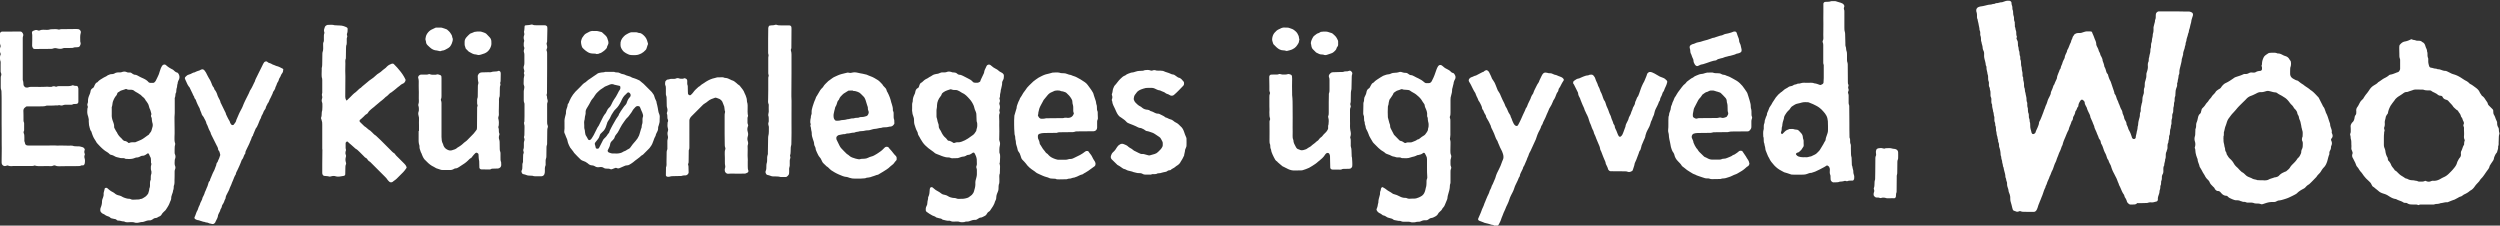
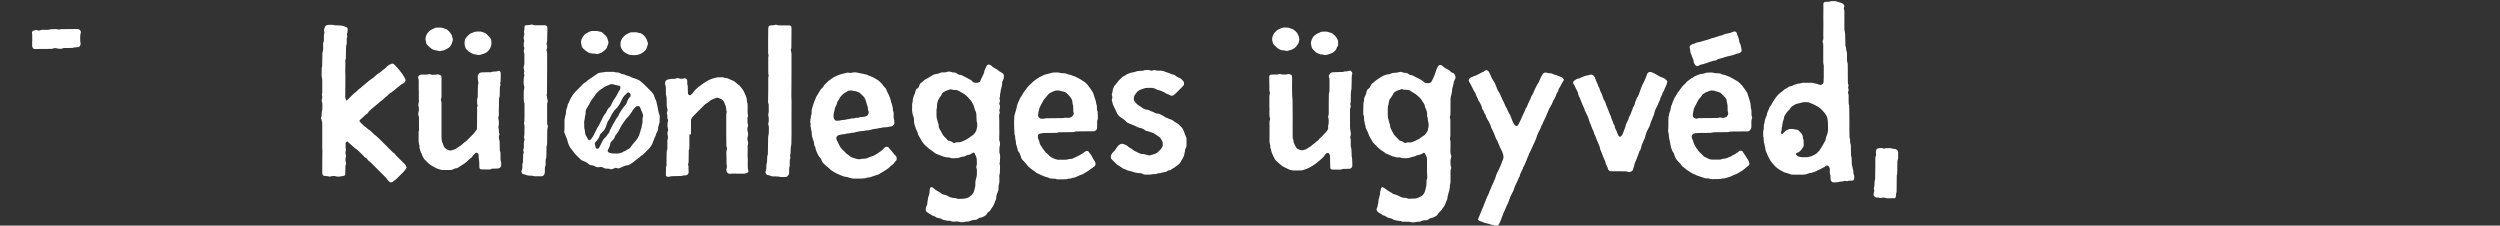
<svg xmlns="http://www.w3.org/2000/svg" version="1.1" id="hu_xA0_Image_1_" x="0" y="0" width="2000" height="180.5" xml:space="preserve">
  <rect width="100%" height="100%" fill="#333333" stroke="none" />
  <style>.st0{fill:#fff}</style>
-   <path class="st0" d="M1706 163.6h-1.9c-.2 0-.4-.1-.6-.2-.9-.6-1.7-1.3-2-2.3-.3-1.2-.9-2.3-1.6-3.3-.2-.2-.2-.6-.3-.9-.2-.5-.3-1-.6-1.4-1.6-2.1-2.2-4.7-3.5-7-.4-.7-.5-1.6-.9-2.3-.6-1.3-1-2.8-1.7-4.1-.7-1.3-1.3-2.6-2-3.9-.8-1.5-1.4-3-1.9-4.6-.2-.7-.4-1.4-.8-2-.5-1-1.1-2-1.4-3.2-.1-.3-.3-.6-.5-.8-.4-.5-.6-1.1-.8-1.7-.4-1.2-.7-2.4-1.4-3.5-.5-1-1-2.1-1.3-3.2-.5-1.4-.9-2.8-1.7-4-.5-.8-.4-1.8-.8-2.7-.4-.9-1.2-1.5-1.4-2.4-.3-1.2-1-2.3-1.4-3.5-.4-1.2-1-2.3-1.5-3.5-.1-.3-.3-.6-.4-.9-.1-1.4-.9-2.6-1.3-3.8-.4-1.2-1-2.3-1.5-3.5-.1-.4-.4-.8-.5-1.2-.1-1.4-.8-2.6-1.4-3.8-.5-1.1-1.1-2.2-1.4-3.5-.2-.7-.7-1.3-1-2-.3-.7-.7-1.3-.7-2.1 0-1-.7-1.7-1.5-2.3-.5-.4-1.3-.3-1.7.2-.1.2-.3.3-.4.5-.7 1.2-1.4 2.3-1.5 3.8 0 .3-.1.7-.3.9-.9.9-.9 2.3-1.8 3.3-.2.2-.3.6-.4.8-.1 1.3-.7 2.4-1.3 3.5-.3.4-.5 1-.5 1.5-.1.9-.3 1.6-.9 2.3-.2.2-.3.5-.4.8-.5 2-1.7 3.8-2.1 5.9-.1.3-.2.6-.4.9-1 1.8-1.7 3.8-2.5 5.7-.8 1.8-1.6 3.6-2 5.6-.2.7-.7 1.3-.9 2-.4 1.3-.9 2.6-1.5 3.8-.6 1.1-.9 2.3-1.4 3.5-.4.9-.8 1.9-1.1 2.9-.2.7-.5 1.4-.8 2-.6 1.1-1 2.3-1.4 3.5-.4 1.1-.7 2.2-1.3 3.2-.5.9-.8 1.9-1.2 2.9-.3.9-.9 1.7-1.1 2.6-.1.4-.3.8-.5 1.2-.5 1.2-1.1 2.3-1.4 3.5-.3 1.1-1.1 2-1.2 3.2-1.2 2.1-1.7 4.5-2.6 6.7-.5 1.1-.9 2.3-1.4 3.5-.5 1-.8 2.1-1.3 3.2-.4.9-.6 1.8-.9 2.7-.3.7-.5 1.4-.9 2-.5.8-1.2 1.4-2.3 1.4-2.9 0-5.9 0-8.8-.1-.4 0-.8-.1-1.2-.3-.6-.2-1.2-.3-1.8 0-.9.4-1.8.4-2.7-.1l-.9-.3c-.8-.2-1.2-.7-1.4-1.5-.5-1.5-.7-3-1.2-4.5-.2-.8-.5-1.6-.6-2.4-.1-.8-.1-1.7-.1-2.5 0-.6-.2-1.2-.3-1.8-.3-1.2-1-2.3-1.1-3.6-.1-1.1-.6-2.2-.9-3.3-.1-.3-.1-.6-.2-.9-.1-1 .1-2.1-.4-3.1-.4-.9-.3-1.9-.7-2.7-.2-.4-.3-.8-.3-1.2 0-1.2-.3-2.3-.6-3.4-.3-1.2-.7-2.4-.8-3.7-.7-1-.5-2.2-.9-3.3-.3-.7-.2-1.4-.4-2.2-.1-.6-.4-1.2-.5-1.8-.1-.8-.1-1.7-.5-2.4-.1-.3-.1-.6-.1-.9-.1-2-.4-3.9-1.1-5.8 0-.1-.1-.2-.1-.3-.1-.8 0-1.7-.2-2.5-.1-.7-.6-1.3-.6-2.1.1-1-.5-1.8-.5-2.8-.1-.9-.5-1.6-.6-2.4-.2-.8-.1-1.7-.4-2.5-.2-.5-.2-1-.2-1.5-.1-1 0-2.1-.5-3.1-.2-.4-.1-.8-.1-1.2-.1-.4-.1-.9-.2-1.2-.5-.9-.5-1.8-.5-2.7v-1.9c-.7-1.3-.3-2.9-1-4.2-.1-1.7-.8-3.2-.8-4.9 0-.3 0-.7-.1-.9-.7-1.3-.5-2.7-.5-4 0-.6-.1-1.2-.4-1.8-.2-.5-.3-1-.3-1.5v-1.6c0-.6-.1-1.3-.1-1.9-.6-.9-.2-2.1-.8-3-.3-.6-.4-1.2-.4-1.8 0-.9.2-1.9-.2-2.8-.3-.8-.4-1.6-.4-2.5 0-1.1 0-2.3-.5-3.4-.1-1.8-.9-3.4-.8-5.2 0-.5-.1-1-.4-1.5-.1-.2-.2-.4-.2-.6-.1-2-.9-3.9-1.2-5.8-.2-1-.1-2.1-.1-3.1 0-.8-.1-1.6-.5-2.4-.4-.8-.7-1.8-.7-2.7-.1-1.5-.8-2.8-.9-4.3-.4-.7-.4-1.4-.4-2.1 0-1-.1-2.1-.5-3.1-.2-.6-.1-1.2-.1-1.9s-.1-1.5-.4-2.1c-.1-.2-.2-.4-.2-.6 0-1.5-.5-2.9-.7-4.3-.2-1.4-.7-2.6-.8-4-.6-.9-.5-2-.5-3.1 0-.9-.1-1.9-.4-2.8-.2-.4-.1-.8-.2-1.2-.1-1.1.7-2.3 1.7-2.7.7-.3 1.4-.5 2.1-.6 1.8-.2 3.5-.7 5.2-1.1.3-.1.6-.1.9-.2.9-.1 1.9-.1 2.8-.4.9-.4 1.9-.1 2.7-.7.2-.2.6-.2.9-.2 1.5 0 2.8-.8 4.3-.7l2.7-.9c1.2-.4 2.5-.4 3.7-.2.3.1 1 .7 1.1 1.1.1.3.1.6.1.9.1.5.1 1.1.3 1.5.3.7.4 1.4.4 2.1 0 .7.1 1.5.4 2.1 0 .1.1.2.1.3.1.9.1 1.9.2 2.8.1.9.6 1.8.6 2.8 0 1 0 2.1.5 3.1.2.4.1.8.1 1.2.1.9.1 1.9.1 2.8.5.8.4 1.8.7 2.7.2.6.4 1.2.4 1.8 0 1.1 0 2.3.5 3.4.1.2 0 .4-.1.6-.2.5-.3 1 0 1.5.2.4.3.8.5 1.1.3.5.3 1 .4 1.5 0 .9.1 1.9.1 2.8.7 1.3.3 2.9 1 4.3.2.4.1.8.2 1.2 0 .8.1 1.7.4 2.5.2.4.2.8.2 1.2.1.5-.1 1.1.1 1.6.7 1.4.4 2.9.6 4.3 0 .4.1.8.2 1.2.2.6.3 1.2.3 1.8 0 .8.2 1.6.4 2.5.2.7.2 1.4.2 2.2 0 .7 0 1.5.4 2.1.1.1.1.2.1.3.1.9 0 1.9.3 2.8.2.8.4 1.6.4 2.5 0 1.1 0 2.3.5 3.4.2.4.1.8.2 1.2.1.8.1 1.7.5 2.4.1 1.7.8 3.2.8 4.9 0 .9.1 1.9.5 2.8.2.3.1.8.1 1.2 0 1 0 2.1.4 3.1.1.3.1.6.1.9.1 1.2 0 2.5.6 3.7.1.2.1.4.1.6.2 1.1-.1 2.3.4 3.4s.1 2.3.7 3.4c0 .9.1 1.9.1 2.8 0 1.7.7 3.3 1 4.9.1.3.3.6.4.8.2.4 1 .6 1.4.4.7-.3 1.3-.8 1.5-1.5.4-1.5 1.3-2.9 1.8-4.3.4-1 .8-1.9.9-3 0-.5.2-1 .5-1.5.8-1.4 1.3-2.8 1.9-4.3.5-1.4 1.1-2.7 1.5-4.1.1-.2.1-.4.2-.6.7-1.2.9-2.6 1.5-3.8.6-1.1.9-2.3 1.3-3.5.3-1.1.9-2.1 1.4-3.1.5-1.1 1.2-2.2 1.2-3.5 0-.3.2-.6.3-.9.6-1.3 1.2-2.7 1.6-4.1.1-.2.1-.4.2-.6.8-.8.9-1.8 1.4-2.8.4-.9.8-1.7 1.2-2.6.1-.3.2-.6.2-.9.1-1.2.6-2.2 1-3.3.3-.9.8-1.7 1-2.6.1-.4.4-.7.6-1.1.2-.3.4-.5.4-.8.1-1.4 1-2.5 1.3-3.8.3-1.2.9-2.3 1.5-3.5.2-.4.4-.8.4-1.2.1-1 .5-1.8.9-2.7.4-.8.9-1.7 1-2.6 0-.2.1-.4.2-.6 1.2-1.8 1.6-3.9 2.6-5.7.4-.7.4-1.6.8-2.4.4-.6.6-1.3.8-2 .3-.9 1.1-1.5 1.5-2.4.6-.3 1.1-.6 1.7-.8.8-.2 1.7-.2 2.5-.2.9 0 1.6-.2 2.4-.5 2.5-.8 2.5-.8 4.9-.8.5 0 1 0 1.6.1.4 0 .8.2 1 .7.3 1 .8 1.9 1.2 2.9.4 1 .7 2 1.1 2.9.5 1.1 1 2.3 1 3.6 0 .5.2 1 .4 1.5.5 1.1 1.2 2.2 1.5 3.4.2 1.1 1.1 2 1.3 3.2.1.5.3 1 .6 1.4.6 1.2 1.3 2.4 1.3 3.8.5 1.4 1.1 2.7 1.3 4.2 0 .3.2.6.3.9.6 1 .9 2.1 1.2 3.2.2.8.5 1.6 1.1 2.2.3.3.4.7.5 1.1.4 1.5.9 3 1.7 4.4.3.5.5 1.1.7 1.7.7 2.1 1.4 4.2 2.1 6.2.2.6.4 1.2.5 1.8 0 .3.1.7.3.9.9 1.1 1.2 2.4 1.6 3.7.4 1.2 1.2 2.2 1.4 3.5 1 1.7 1.3 3.7 2.4 5.4.4.7.7 1.5.8 2.4 0 .5.3 1 .5 1.5.3.8.7 1.5.8 2.4.1.9.6 1.8 1.1 2.6.4.7.8 1.5.8 2.4 0 .3.1.6.3.9.4 1 .9 1.9 1.1 2.9.1.3.2.6.4.9.5 1 1.1 2 1.5 3.1.4 1.1.8 2.2 1.1 3.2.1.2.2.4.3.5.3.4.8.7 1.4.6.5 0 1.1-.5 1.2-.9 0-.1.1-.2.1-.3 0-1.6.7-3 .8-4.6.4-1.3.7-2.6.7-4 .5-1.2.4-2.5.6-3.7.2-1.1.5-2.2.8-3.3.2-.6.3-1.2.4-1.8 0-1 0-2.1.5-3.1.2-.5.2-1 .2-1.6-.1-1.8.5-3.5.8-5.2.4-.8.4-1.6.5-2.4.1-2.4.1-2.4.8-4.6.2-.6.4-1.2.4-1.8 0-1.4-.1-2.7.5-4 .2-.5.1-1 .2-1.6 0-.7 0-1.5.1-2.2.1-.6.3-1.2.5-1.8l.6-2.4c.1-.8.1-1.7.1-2.5 0-.6.2-1.2.4-1.8.5-1.5.9-3 .8-4.6-.1-1.2-.1-2.5.5-3.7.2-.4.1-.8.2-1.2 0-.8 0-1.7.4-2.4.1-1.9 1-3.6.9-5.5 0-.5.1-1 .2-1.5.2-.5.3-1 .3-1.5 0-1.1 0-2.3.5-3.4.2-.4.1-.8.2-1.2.1-.8.1-1.6.4-2.5.2-.6.2-1.2.3-1.9 0-.6.1-1.2.3-1.8.2-.7.3-1.4.3-2.2.1-.9-.1-1.9.1-2.8l.6-2.4c.2-.8.5-1.6.5-2.4 0-.3 0-.6.2-.9.3-.7.4-1.4.4-2.1 0-.7 0-1.5.1-2.2.1-.9.6-1.5 1.4-2 .3-.2.8-.3 1.2-.3h5.7c4.5 0 9 0 13.5.1h4.4c.6 0 1.2.2 1.8.4 1.5.6 1.9 1.4 1.6 2.9l-.3.9c-.4 1.3-.9 2.6-1 3.9-.1.8-.4 1.6-.6 2.4-.3 1.2-.5 2.5-.9 3.6-.5 1.2-.3 2.5-1 3.6-.2 1.2-.6 2.4-1 3.6l-.3 1.2c0 .7-.2 1.4-.5 2.1-.1.3-.1.6-.2.9-.1.5 0 1.1-.2 1.5-.5 1-.4 2-.8 3-.5 1.5-1.1 2.9-1 4.5-.3.9-.5 1.8-.8 2.7-.1.4-.3.8-.3 1.2-.1 1.9-.7 3.7-1.1 5.5-.4 1.6-.9 3.2-.8 4.9 0 .6-.1 1.3-.4 1.8-.1.2-.2.4-.2.6-.1 1-.2 2.1-.5 3.1s-.1 2.1-.7 3v.3c0 .8.1 1.7-.2 2.5-.3.8-.6 1.6-.8 2.4-.1.4-.2.8-.2 1.2-.1.9-.1 1.9-.2 2.8 0 .4 0 .9-.1 1.2-.5 1.1-.5 2.2-.5 3.4 0 .4-.1.8-.2 1.2-.2.5-.3 1-.3 1.5 0 .9-.1 1.9-.4 2.8-.2.7-.1 1.4-.2 2.2 0 .9 0 1.9-.5 2.8-.1.2-.1.4-.2.6-.3 1.2.1 2.5-.4 3.7-.4 1.1-.3 2.3-.3 3.4 0 .5-.1 1-.3 1.5-.2.7-.2 1.4-.3 2.2-.1.6-.4 1.2-.5 1.8-.1.8-.1 1.7-.2 2.5 0 .6-.1 1.2-.4 1.8-.1.2-.2.4-.2.6-.1.8 0 1.7-.2 2.5-.2.7-.4 1.4-.4 2.1 0 .2 0 .4-.1.6-.7 1.3-.6 2.6-.6 4 0 1.2-.6 2.2-.8 3.3-.5.7-.5 1.6-.6 2.4 0 1.2.1 2.5-.5 3.7.1 1.6-.8 3-.7 4.6 0 .1 0 .2-.1.3-.8 1.4-.6 2.8-.6 4.3 0 1-.1 1.9-.6 2.7-.4.7-.6 1.5-.6 2.4 0 .9 0 1.9-.4 2.8-.2.4-.2.8-.2 1.2-.1.9 0 1.9-.5 2.7-.1.1-.1.2-.1.3-.1.7 0 1.5-.2 2.2-.1.7-.5 1.4-.5 2.1 0 1.1-.4 2.1-.7 3-.4 1.1-.7 2.2-.6 3.4 0 .2 0 .4-.1.6-.1.5-.5 1-1 1.1-1.4.3-2.8.9-4.3.7-.8-.1-1.6 0-2.5.3-.6.2-1.2.2-1.9.2-1.9.1-3.8.1-5.7.1-.4 0-.9-.1-1.2.1-.9 1.1-2.3 1-3.6 1zm235.8 0h-4.7c-.6 0-1.3 0-1.8.3-.3.2-.6.2-.9.1-.8-.4-1.6-.4-2.5-.4h-1.9c-1.5 0-2.9-.1-4.2-1-.5-.3-1-.3-1.5-.3-.6 0-1.3-.1-1.8-.5-1.7-1.1-3.7-1.4-5.4-2.4-.2-.1-.4-.2-.6-.2-2.4-.3-4.3-1.6-6.2-2.8-.6-.4-1.3-.7-2-1-.8-.3-1.6-.5-2.4-.8-1.1-.4-2.1-.9-3-1.7-1.1-1-2.3-1.8-3.4-2.8-.5-.5-1.3-.7-1.7-1.4-.3-.5-.6-1.1-.9-1.7-.4-.8-1-1.3-1.6-1.9-.8-.8-1.7-1.6-2.5-2.4-.7-.8-1.4-1.6-2-2.4-.7-1-1.4-2.1-2.3-3-.6-.7-1.1-1.5-1.6-2.3-.5-1-1.4-1.6-1.8-2.5-.4-.9-.7-2-1.2-2.9-.6-1.1-1.1-2.3-1.7-3.3-.5-.9-.6-1.8-.4-2.7.1-.4.3-.8.3-1.2 0-.5-.2-1-.4-1.5-.1-.2-.1-.4-.2-.6-.4-.7-.5-1.4-.4-2.1 0-.7.1-1.5 0-2.2-.1-1.6.1-3.1-.4-4.7-.3-.9-.1-1.9-.4-2.8-.2-.6-.3-1.2 0-1.8.3-.7.3-1.4.3-2.2 0-1 0-2.1-.1-3.1-.1-1.1.3-2 .9-2.9.1-.2.2-.4.4-.5 1.3-1.1 1.7-2.6 1.9-4.2.1-.6.3-1.2.7-1.7.4-.5.6-1.1.6-1.7 0-.5.1-1.1 0-1.6-.1-1.2.2-2.3.9-3.2.6-.8 1-1.6 1.4-2.4 1.1-2.1 1.1-2.1 2.7-3.7.5-.4.8-.9 1.1-1.5.7-1.1 1.5-2.3 2.4-3.3.7-.9 1.4-1.9 2-2.8.9-1.4 2-2.6 3.5-3.5 1.2-.8 2.6-1.4 3.5-2.6 1.8-1 3.4-2.5 5.3-3.4 1.2-.6 2.4-1.3 3.4-2.2.3-.3.7-.4 1.1-.5 1.4-.2 2.6-.7 3.9-1.2l1.5-.6c.6-.1 1.2-.4 1.6-.9.4-.7.9-1.4.8-2.3v-6.3c0-.5 0-1.1-.2-1.5-.3-.8-.4-1.6-.4-2.5 0-2-.1-4-.1-6 0-.5 0-1 .1-1.6 0-.3.1-.6.3-.9 1.1-1.3 2.3-2.4 4.1-2.7 1.6-.3 3-.8 4.4-1.5.5-.3 1.1-.4 1.5-.1.9.5 1.9.3 2.7.7.9.4 1.9.2 2.8.3.9.1 1.7.2 2.3.9.1.1.2.1.3.2 1.4.6 2 1.7 2.4 3.1.1.4.3.8.4 1.2.4.9 1 1.9.9 3 .4.9.4 1.8.4 2.8 0 .8.1 1.7.4 2.5.2.4.2.8.2 1.2v1.6c0 1.2.3 2.3.6 3.4s.8 1.6 1.9 1.7c.8.1 1.6.4 2.4.6.8.1 1.7.1 2.4.5.3.1.6.1.9.1.7 0 1.4.3 2.1.5 1.1.4 2.2.8 3.3.8.5 0 1 .2 1.5.4.9.5 1.9.9 2.8 1.4.9.5 1.9.8 2.9 1.1 2 .6 3.9 1.6 5.6 2.7 1.4.9 2.8 1.9 4.3 2.6.5.3 1 .7 1.5 1.1.5.4.9 1 1.4 1.2 1.5.7 2.8 1.8 4.2 2.8 1.4 1 2.6 2.1 3.3 3.7.4.9 1 1.6 1.5 2.4.2.3.3.6.6.7 1.1.7 1.8 1.7 2.5 2.8.4.7 1 1.4 1.4 2.1.2.3.5.7.5 1.1.1.6.5 1.2.9 1.6l2.9 2.9c.4.4.6.9.6 1.4 0 .5 0 1 .1 1.6 0 .4.1.8.3 1.2.5.9 1 1.8 1.3 2.8.3 1 .8 1.9 1.2 2.9.2.4.2.8.2 1.2 0 1.2.2 2.3.8 3.3.4.7.6 1.3.6 2.1s.1 1.7.4 2.5c.1.4 0 .8-.1 1.2-.1.5-.3 1-.3 1.5-.1 1.7-.1 3.4-.2 5 0 .9.1 1.9-.3 2.8-.1.3-.1.6-.1.9.1 1.2-.4 2.3-.7 3.4-.1.5-.3 1-.7 1.4-.7.8-1.1 1.8-1.5 2.7-.2.4-.3.8-.4 1.2-.1 1.1-.6 2-1.2 2.8-.6.9-1.2 1.7-1.7 2.6-.3.4-.6.9-.7 1.4-.3 1.4-1.2 2.4-2 3.5-.6.8-1.2 1.7-1.8 2.6-.8 1.1-1.5 2.2-2.5 3.2-.6.6-1.1 1.2-1.6 2-.3.6-.9 1.1-1.4 1.7-.9.9-1.7 1.8-2.4 2.8-1 1.5-2.2 2.8-3.9 3.6-1.4 1.3-3 2.2-4.8 3-.4.2-.7.5-1 .7-.5.3-1 .8-1.6.9-1.2.3-2.1 1-3.1 1.5-.6.3-1.3.7-1.9 1-.2.1-.4.1-.6.2-1.6.5-3.1 1.2-4.7 1.8-.2.1-.4.1-.6.1-1.5-.1-2.9.4-4.3.6-.5.1-1 .1-1.5.3-.6.3-1.2.3-1.8.4-.7.1-1.5 0-2.2.3-.3.1-.6.1-.9.2h-5.2c0 .1 0 0 0 0zm-34.7-52.4v4.4c0 1 .1 1.9.5 2.8.3.8.6 1.6.7 2.4.2 1.8.7 3.5 1.6 5 .3.5.3 1 .4 1.5 0 .4.1.9.4 1.2 1 1 1.7 2.1 2.2 3.4.6 1.6 2 2.7 2.8 4.1.1.3.5.4.7.6.7.3 1.2.9 1.7 1.4.6.6 1.2 1.2 1.8 1.7.6.5 1.4 1 2.1 1.4.6.4 1.3.8 1.8 1.2.7.6 1.6.5 2.3.9 1.2.7 2.5 1 3.9 1 1.1 0 2.2.4 3.4.5.2 0 .4.1.6.2.7.4 1.4.4 2.1.4 1.3 0 2.5.1 3.7-.5.4-.2.8-.1 1.2.1 1.3.6 2.6.6 3.9 0 .5-.2 1-.3 1.5-.3 2.2.2 4.1-.4 6-1.5 1-.6 2-1.1 3.1-1.6 1.3-.6 2.3-1.4 3.3-2.3 1.3-1.3 2.7-2.6 3.9-4.1 1.2-1.4 2.4-2.9 2.9-4.8l.3-.9c.6-1.1 1.1-2.3 1.9-3.2.8-.9 1.1-2 .9-3.2v-.9c.1-.4.1-.9.3-1.2.9-1.6 1.1-3.4 2.1-4.9.2-.2.2-.6.2-.9 0-.8.1-1.7.4-2.4.1-.3.1-.7 0-.9-.5-1-.6-2-.5-3.1.2-2.1-.1-4.2 0-6.3 0-.5-.2-1-.4-1.5-.1-.4-.2-.8 0-1.2.5-.9.4-1.8-.1-2.7-.3-.5-.5-1.1-.7-1.7-.1-.5-.4-1-.7-1.4-.2-.2-.4-.5-.5-.8-.2-.8-.5-1.6-1-2.3-.4-.6-.9-1.1-1.2-1.8-.4-.8-1.3-1-1.9-1.6-.8-.8-1.8-1.5-2.4-2.5-1-1.5-2.4-2.6-3.5-4-.5-.6-1.1-.9-1.8-1.1-1.2-.3-2.3-.9-2.9-2.2-.3-.6-.8-.9-1.5-1-1 0-1.9-.4-2.6-1-.6-.6-1.4-.9-2.1-1.3-.9-.5-1.9-.8-2.7-1.5-.5-.4-1.1-.5-1.7-.5-1.6 0-3.1.1-4.6-.5-.3-.1-.6-.1-.9-.1-1.7 0-3.3-.1-5-.1-.9 0-1.9.1-2.8.5-1.1.4-2.2.7-3.3 1.1-.5.2-1 .4-1.5.4-1 0-1.8.3-2.6.9-1.2.9-2.6 1.8-3.9 2.6-.8.5-1.5 1.1-2.2 1.8-.2.2-.5.4-.6.7-.8 1.2-1.8 2.3-2.6 3.5-.4.6-.9 1.2-1.2 1.8-.9 1.7-1.6 3.4-1.9 5.3-.1.4-.2.8-.5 1.1-.6.6-.9 1.4-1.3 2.2-.1 1.6-.9 3-.8 4.6.1 1.2.1 2.5-.4 3.7-.2.6-.1 1.3.1 1.8s.2 1 0 1.5-.2 1-.2 1.5c-.2 1.6-.2 3.1-.2 4.6zm-89.1-69h1.9c.5 0 1 .2 1.5.3.3.1.6.3.9.3 1.5-.1 2.8.6 4.1 1.3.6.3 1.3.6 2 .8 1.3.4 2.4 1.2 3.1 2.5.3.5.6.8.9 1.3.2.3.3.6.3.9.2 1.2.1 2.3-.1 3.4-.6 1.3-.4 2.7-.5 4v1.9c0 1.9.9 3.2 2.5 4.1 1 .5 2 1.2 3.1 1.4.4.1.8.3 1.1.6 1.2 1 2.4 1.9 3.8 2.7 1.8 1.6 4 2.6 5.8 4.3 2.5 1.5 4.2 3.7 6.2 5.7.4.4.6.9.8 1.3.8 1.6 1.6 3.2 2.4 4.7.3.6.5 1.2.9 1.7.9 1 1.1 2.2 1.6 3.4.2.5.3 1 .5 1.5 1.5 2.6 2 5.5 3.1 8.2.1.3.2.6.2.9 0 1.1.4 2.1.7 3 .4 1.1.8 2.2.6 3.3-.1.5.2 1 .4 1.5.5 1.3.4 2.4-.5 3.5-.5.5-.6 1.1-.3 1.8.7 1.4.7 2.8 0 4.2-.1.3-.2.6-.2.9 0 1-.2 1.9-.7 2.7-.4.7-.7 1.5-.6 2.4 0 .3 0 .6-.1.9-.8 1.8-1.1 3.8-1.7 5.7-.6 1.7-1.3 3.3-2.6 4.6-1 1-1.7 2.1-2.4 3.3-.3.4-.6.9-.9 1.2-.9 1-2 1.9-2.6 3.1-2 2-3.9 4.1-6 6-1.3.6-2.2 1.6-3.1 2.6-.4.4-.8.6-1.3.9-1.2.6-2.4 1.3-3.5 2.1-.4.3-.8.6-1.2 1-.7.8-1.6 1.3-2.6 1.8-1.5.8-3 1.5-4.5 2.2-1.6.7-3.3 1.2-5 1.7-1 .3-2 .5-3.1.6-.7.1-1.4.5-2 .8-.6.3-1.2.4-1.8.4h-1.3c-1.8 0-3.4.3-5.5 1l-1.8.6c-.6.2-1.3.3-1.8.1-1.2-.5-2.5-.5-3.7-.5-.7 0-1.4-.1-2.1-.4-.5-.2-1-.2-1.5-.3h-3.5c-.9-.1-1.7-.7-2.7-.6-1 .1-1.8-.5-2.7-.6-1-.6-2.2-.7-3.3-.7-1.2.1-2.2-.4-3.3-.8-.4-.1-.8-.4-1.1-.5-1-.4-1.9-.9-2.6-1.7-.4-.4-.8-.6-1.4-.6-1.4-.1-2.6-.8-3.5-1.8-.3-.3-.6-.6-.8-.9-.6-.7-1.3-1.1-2.2-1.1-.8 0-1.4-.5-1.9-1-.6-.6-.8-1.5-1.4-2-.6-.5-1.2-1.2-1.8-1.8-.6-.6-1.1-1.3-1.4-2-.3-.9-.9-1.6-1.6-2.3-1-.9-1.8-2-2.4-3.3-.6-1.1-1.4-2.1-1.9-3.2-.5-1-1.1-2-1.7-3-.4-.5-.6-1.1-.7-1.7-.4-1.6-1.3-3.1-1.4-4.8 0-.5-.3-1-.5-1.5-.2-.7-.5-1.4-.7-2.1-.1-.6-.3-1.2-.4-1.8-.1-.5-.1-1-.2-1.6 0-.7-.1-1.5-.4-2.1-.1-.3-.1-.6 0-.9.5-1.5.5-3.1 0-4.6-.4-1.3-.4-2.7 0-4 .2-.7.3-1.4.3-2.2 0-.9.1-1.9.1-2.8 0-.4 0-.9.2-1.2.3-.8.4-1.6.4-2.5 0-.9.1-1.8.5-2.7.6-1.4.8-3 1.2-4.5.3-.8.6-1.5 1.3-2.1.5-.4.8-.9.9-1.6.1-.5.3-1 .4-1.5.1-.5.3-1 .7-1.4 1-1 1.9-1.9 2.6-3.1.7-1.2 1.9-2 2.5-3.2.2-.4.5-.7.8-1 .6-.7 1.3-1.4 1.7-2.2.3-.5.8-1 1.2-1.4.4-.5.9-.9 1.3-1.4.4-.5.6-1.1 1.1-1.5.7-.6 1.5-1.2 2.3-1.6.7-.4 1.2-.8 1.6-1.5.4-.6.9-1.2 1.4-1.7.6-.6 1.2-1.1 2-1.5 2.5-1.1 4.7-2.7 6.9-4.2.5-.4 1.1-.6 1.7-.8 1.8-.6 3.6-1.1 5.3-1.9.6-.3 1.2-.5 1.8-.4 1.1.1 2.1-.2 3-.7.8-.4 1.5-.6 2.4-.5.4 0 .8.1 1.3.1.6 0 1.3-.1 1.8-.4 1.1-.7 2.3-.9 3.6-1 .7 0 1.4-.7 1.4-1.5v-.9c.1-.8-.7-1.6-.1-2.4.1-.7.1-1.5.2-2.2.2-1.4.7-2.8 1.4-4.1.4-.7 1.1-1.3 1.8-1.8l1.8-1.2c.4-.2.8-.3 1.2-.3.7-.1 1.4-.1 2.1-.1zm-39.2 67.3c-.1 0-.1 0 0 0 0 .6-.1 1.3 0 1.9 0 .9 0 1.9.2 2.8.2.8.4 1.6.5 2.5.1.9.6 1.8.6 2.8 0 .6.2 1.2.5 1.8.3.5.6.9.6 1.4.1.9.7 1.5 1.1 2.2.5.9 1.2 1.7 2 2.4 1 .9 1.9 2 2.6 3.2.7 1.3 1.6 2.4 2.8 3.4.8.7 1.4 1.5 2.2 2.3.5.5 1.1 1 1.6 1.5 1.3.5 2.2 1.6 3.2 2.5.5.5 1.2.9 1.8 1.2 1.1.5 2.4.9 3.4 1.5 1.2.7 2.7.6 3.9 1.2.8 0 1.7.1 2.5.1 1 0 2.1 0 3.1.1 1.3 0 2.5-.1 3.6-.7 1.3-.7 2.8-1 4.1-1.5.6-.3 1.2-.2 1.8-.4.9-.2 1.8-.6 2.4-1.3 1-1.1 2.2-1.9 3.6-2.5.5-.2.9-.5 1.4-.6.3-.1.6-.2.8-.4 1-.9 2.2-1.7 2.9-2.9.5-.9 1.2-1.7 1.9-2.4 1.4-1.4 2.9-2.8 3.9-4.5.2-.3.4-.5.6-.7 1-.8 1.6-1.9 2.1-3.1.3-.6.5-1.1.5-1.8s.2-1.4.5-2.1c.5-.9.7-1.9.7-3 0-.7.1-1.5 0-2.2 0-.4-.1-.8-.3-1.2-.5-1-.4-2-.1-3.1.1-.3.3-.6.3-.9 0-1.7.3-3.4-.4-5-.1-1-.5-1.8-.6-2.7-.1-1-.4-2-.6-3.1-.2-1.1-.6-2-1-2.9-.4-1-.3-2.1-.9-3-.4-.6-.7-1.3-.8-2-.2-1-.8-1.9-1.5-2.7-.5-.5-1.1-1-1.4-1.7-.5-.9-1.2-1.7-2-2.4-.5-.5-.9-1.1-1.4-1.7-.7-1-1.6-2-2.5-2.8-.9-.8-2.1-1.4-3.1-2.1-1.3-.8-2.8-1.4-4.1-2.4-.5-.4-1.1-.6-1.7-.6-1.6-.1-3-.7-4.6-1-.7-.2-1.4-.2-2.1-.1-1.5.4-3 1-4.6.9-1.2-.1-2.3.3-3.3.8-.2.1-.4.2-.5.3-1.3.6-2.6 1.3-4 1.8-1.5.5-2.8 1.3-3.9 2.5-.9 1-1.9 1.9-2.9 2.9-1.5 1.5-3 2.9-4.4 4.5-1.1 1.4-2.3 2.7-3.5 4-1.2 1.2-2.1 2.6-3.1 3.9-.8 1-1.3 2.1-1.7 3.3-.3 1-.6 2-1 3-.7 1.6-.8 3.4-1.4 5.1 0 .9 0 1.9-.1 2.8-.2.2-.2.6-.2.9zM69.8 89.4c.1-1.5 0-2.5.4-3.4.2-.4 0-.8-.1-1.2-.3-.7-.3-1.5 0-2.1.3-.7.3-1.4.3-2.2 0-1.6.5-3.1 1.1-4.5.4-.9.7-1.7.9-2.7.1-1.2.7-2.2 1.8-2.8.3-.2.5-.4.7-.6.3-.5.6-1.1.8-1.7.5-.9.9-1.9 2-2.3.3-.1.5-.4.7-.6 1.1-1.3 2.6-2 4-2.9 1.2-.8 2.7-1.2 3.8-2.2 1-.3 1.9-.9 3-.9 1 0 1.9-.2 2.7-.7.8-.5 1.8-.6 2.7-.7h1.6c.4 0 .8-.1 1.2-.2 1.3-.5 2.7-.6 4 0 .8.4 1.6.3 2.5.3.5 0 1 .2 1.4.5.5.4 1 .7 1.6 1 .3.1.6.3.9.3 1 0 1.8.4 2.7.9 1.1.6 2.2 1.2 3.4 1.7 1.8.8 3.6 1.7 4.9 3.3.4.4.9.5 1.4.6h2.2c.7 0 1.2-.4 1.6-.9.2-.2.4-.5.6-.8.8-1.6 1.6-3.2 2.3-4.8.4-.9.6-1.8.9-2.7.4-1.1.7-2.2 1.2-3.2.3-.6.6-1.1 1-1.6.8-.8 2-.9 2.8-.2 1.5 1.4 3.1 2.4 4.9 3.3.9.4 1.5 1.1 2.2 1.7.5.4 1 .7 1.6.9.7.1 1 .6 1.4 1.2.8 1.5.9 3 .2 4.5-.5 1-1 2.1-1 3.3-.5 1-.3 2.1-.6 3.1-.4 1-.4 2-.5 3.1 0 .3 0 .7-.2.9-.7 1.2-.3 2.7-.9 4-.2.3-.1.8-.1 1.2v10.1c0 .8 0 1.7-.1 2.5 0 .6-.1 1.3-.1 1.9 0 4.2.1 8.4.1 12.6 0 1.2-.1 2.3-.1 3.5 0 1.6-.1 3.1.5 4.7.1.4 0 .8 0 1.2-.1.5-.3 1-.3 1.5-.1 1.5-.1 2.9-.1 4.4 0 .6 0 1.2.3 1.8.5 1.2.5 2.5 0 3.7-.3.9-.2 1.9-.3 2.8 0 .9 0 1.9.4 2.8.3.8.3 1.7 0 2.5-.3.7-.4 1.4-.4 2.1 0 2.2 0 4.4-.1 6.6 0 1.6.1 3.1-.5 4.6-.1.2-.1.4-.1.6 0 1.2-.1 2.3-.6 3.4 0 1.2-.6 2.2-.9 3.3-.2.7-.5 1.4-.5 2.1 0 1-.2 1.9-.6 2.7-.3.6-.5 1.2-.7 1.7-.7 1.9-1.8 3.5-2.9 5.2-.3.5-.8 1-1.3 1.4-.8.8-1.7 1.6-2.2 2.6-.4.7-1.1 1.3-1.9 1.6-.6.2-1.1.6-1.7.9-.4.2-.8.3-1.2.3-.8.1-1.4.3-2 .8-.2.2-.5.3-.8.5-.6.3-1.1.6-1.8.6-1.4-.1-2.7.3-4 .8-.7.2-1.4.5-2.1.5-.8 0-1.6.2-2.5.4-1.2.3-2.5.4-3.7 0-.9-.3-1.8-.3-2.8-.3-.8 0-1.7.1-2.5.1-.9 0-1.9 0-2.7-.5-.2-.1-.4-.2-.6-.2-1.5.1-2.8-.7-4.3-.6-.5 0-1-.2-1.4-.6-.5-.4-1-.7-1.7-.7-.6-.1-1.2-.3-1.8-.4-.6-.1-1.2-.3-1.7-.8s-1-.7-1.6-.9c-.9-.3-1.7-.6-2.5-1.2-.6-.5-1.5-.8-2.2-1.2-.4-.3-.8-.7-1.1-1.1-.2-.2-.3-.6-.4-.8-.1-.9-.1-1.9.3-2.8.6-1.5 1-3 1-4.6 0-1.1.3-2.1.7-3 .3-1 .7-2 .6-3-.1-1.5.6-2.8.8-4.3.1-.8 1.4-1.1 2.1-.6.2.2.5.4.7.6.9.8 1.9 1.6 3 2.2.8.4 1.7.9 2.4 1.5.9.8 1.9 1.2 3.1 1.5.9.2 1.8.5 2.6 1 1 .6 2.1 1 3.2 1.3.6.2 1.2.3 1.8.4.6 0 1.3 0 1.9.3 1 .5 2 .5 3.1.4.8 0 1.7-.1 2.5-.1.7 0 1.5 0 2.1-.4 1.5 0 2.5-.9 3.7-1.6 1-.6 1.7-1.5 2.4-2.4.2-.2.3-.6.4-.8.2-1 .7-2 .7-3 0-.3.1-.6.2-.9.4-.9.4-1.8.4-2.8 0-1.2-.1-2.5.5-3.7.2-.4.1-.8.1-1.2.1-1.2-.1-2.5.5-3.7 0-.8.2-1.7-.1-2.5-.4-1-.3-2.1-.3-3.1 0-1.1.8-2.2.1-3.3 0-1 0-2.1-.1-3.1 0-.4-.1-.8-.3-1.2-.5-.9-.9-1.9-1.3-2.8-.1-.3-.9-.5-1.1-.3-.4.2-.7.5-1 .7-.9.6-1.8 1.1-2.9 1.1-.6 0-1.2.2-1.8.5-.9.5-1.9.9-3 .9-.6 0-1.2.3-1.8.5-2.2.9-4.5.7-6.8.6-.2 0-.4-.1-.6-.2-.7-.4-1.4-.4-2.1-.4-.7 0-1.5 0-2.2-.2-1.3-.4-2.7-.5-3.9-1.2-.9-.5-1.8-1-2.9-1.2-.6-.1-1.2-.4-1.6-.9-.9-.9-2-1.5-3.1-2.2-2.4-1.7-4.4-3.8-6.4-6-.2-.2-.4-.5-.6-.7-.6-1.2-1.4-2.3-2.1-3.5-.8-1.4-1.3-2.9-1.8-4.3-.1-.4-.2-.9-.4-1.2-.9-1-1-2.3-1.4-3.4-.1-.4-.1-.9-.3-1.2-.2-1.5-.2-2.5-.3-3.4 0-.7.1-1.5-.1-2.2-.2-.8-.3-1.7-.6-2.4-.4-1.2-.5-2.4-.5-3.1zm31.4-18.2h-.6c-1.2.5-2.4.8-3.6 1.2-.3.1-.6.2-.8.4-.5.3-1 .7-1.6 1-.4.2-.7.6-.8 1-.2.7-.5 1.4-1 1.9-1.1 1.3-1.8 2.8-2.4 4.4-.5 1.4-.4 2.9-.9 4.3-.2.5-.1 1-.1 1.6v4.7c-.1 1.9.3 3.7 1 5.5.5 1.4 1 2.7.9 4.2 0 .4.1.8.3 1.2.7 1.1 1.1 2.3 1.9 3.2.8 1.9 2 3.4 3.5 4.7.2.1.3.3.4.5.5.5 1 1.1 1.6 1.5.4.3 1 .3 1.5.4.8.3 1.5.7 2.1 1.3.2.2.6.3.9.1.9-.4 1.8-.5 2.8-.5h1.3c.3 0 .7 0 .9-.1 1.3-.6 2.7-1.1 4-1.7 2.3-1 4.2-2.8 6.3-4.1.3-.2.4-.4.6-.7.2-.3.4-.7.7-1 1.2-1.2 1.3-2.8 1.8-4.3.4-1.2.4-2.5 0-3.7-.3-1.1-.4-2.2-.5-3.4 0-.4-.2-.8-.4-1.2-.2-.5-.3-1-.1-1.5.3-.6.2-1.2 0-1.8-.3-1.1-.5-2.2-1.1-3.3-.2-.5-.4-1-.5-1.5-.6-2.1-.6-2.1-1.8-3.9-.3-.5-.8-1-1.1-1.5-.5-1.1-1.3-1.9-2.2-2.6-.9-.7-1.5-1.7-2.7-2.2-1.3-1.1-2.9-1.6-4.2-2.7-.7-.6-1.7-.8-2.6-.8-1.1 0-2.3.1-3.4-.5.1-.1 0 0-.1-.1zm125.3-15c0 .6-.1 1.2-.4 1.8-.4.7-1 1.4-1.3 2.1-.3.8-.6 1.5-1.1 2.2-.4.6-.6 1.3-.8 2-.1.2-.1.4-.2.6-.6.9-1.1 1.7-1.4 2.8-.3 1-1 1.8-1.1 2.9-.1.3-.3.6-.4.8-.3 1-1.2 1.6-1.5 2.7-.2.9-.7 1.7-1.1 2.6-.4.9-.9 1.9-1.4 2.8-.5 1.1-.8 2.4-1.7 3.3-.4 1.2-1.3 2.2-1.5 3.5 0 .3-.2.6-.4.9-.4.7-1 1.4-1.3 2.1-.3.8-.6 1.6-1 2.3-.5.8-.9 1.6-1.1 2.6 0 .1 0 .2-.1.3-1.2 1.9-1.7 4-2.7 6-.3.7-.6 1.3-1.1 1.9-.3.3-.4.7-.6 1.1-.6 1.4-1.2 2.9-1.8 4.3-.1.3-.1.7-.3.9-.7.7-.9 1.6-1.2 2.5-.3.9-.8 1.7-1.1 2.6-.5 1.3-1.1 2.5-1.7 3.7-.5 1-1 2.1-1.5 3.1-.2.5-.4 1-.4 1.5 0 .3 0 .7-.2.9-1.2 1.4-1.2 3.3-2.5 4.7-.2.2-.3.6-.4.8-1 2.8-2.3 5.6-3.6 8.3-.4.7-.8 1.5-.9 2.3 0 .3-.2.6-.4.9-1 1.6-1.5 3.5-2.3 5.2-.5 1-.8 2.2-1.3 3.2-.4.9-.9 1.9-1.2 2.9-.4 1.1-1 2.1-1.5 3.1-.6 1.3-1.5 2.5-1.5 4.1-.3.8-.8 1.5-1 2.3-.3.9-.7 1.7-1.2 2.5-.4.5-.7 1.1-.8 1.7-.1.7-.4 1.4-.8 2-.5.7-.5 1.6-.9 2.3-.4.7-.8 1.5-1.1 2.2-.1.3-.3.6-.3.9-.2 2.1-1.5 3.7-2.2 5.5-.1.3-.4.5-.6.7-.6.6-1.3.7-2 .6-.4-.1-.8-.3-1.2-.3-1.1-.1-1.9-.8-3-.9-.9 0-1.8-.6-2.7-.6-.4 0-.8-.3-1.2-.4-1.1-.2-2.1-.8-3.3-.9-.7-.1-1.4-.5-2-.8-.5-.2-.8-1.2-.5-1.7.9-1.7 1.2-3.6 2.2-5.2.5-.9.7-2 1.1-2.9.4-.9.9-1.7 1.1-2.6.2-.7.6-1.3.9-2 .4-.8.8-1.5.9-2.3 0-.2.1-.4.2-.6.7-1.4 1.5-2.8 1.8-4.3.8-1.4 1.2-2.9 1.9-4.3.3-.7.5-1.4.7-2.1.3-.9.4-1.8 1.2-2.5.4-.4.3-1 .5-1.5 1-2.1 1.7-4.3 2.8-6.3.8-1.4 1.2-3.1 1.9-4.6.1-.3.1-.6.2-.9 0-.4.2-.8.4-1.2.2-.3.6-.7.7-1 .3-1.2 1.1-2.3 1.4-3.5.2-.8.8-1.6.5-2.4-.3-1-.4-2.1-1.1-2.9-.3-.3-.5-.7-.5-1.1-.1-1.1-.6-2-1.1-2.9l-4.2-8.4c-.2-.5-.5-.9-.6-1.5 0-.3-.2-.6-.3-.9-.5-1-1.1-2-1.5-3.1-.4-1-.7-2-1.2-2.9-.2-.4-.4-.7-.5-1.1-.3-1.6-1.2-2.9-1.9-4.3-.2-.5-.5-.9-.8-1.3-.5-.6-.9-1.2-1.1-1.9-.4-1.4-1.2-2.7-1.5-4.1-.1-.3-.2-.6-.4-.9-1-1.8-1.9-3.7-2.6-5.7-.1-.4-.3-.8-.6-1.1-.5-.6-.8-1.2-.9-2-.8-1-1.1-2.2-1.7-3.3-.5-1-1-2.1-1.5-3.1-.2-.5-.4-1-.8-1.4-1.1-1.3-1.7-2.8-2.4-4.4-.2-.4-.4-.8-.5-1.1-.8-1.7-.7-1.9.7-3.2.5-.4.9-.8 1.6-1 .5-.1 1-.4 1.5-.5 1.2-.5 2.2-1.3 3.5-1.4 1.1-.6 2.3-1.1 3.5-1.4.6-.2 1.1-.6 1.7-.8 1.1-.5 2-.2 2.8.8.4.6.9 1.2 1.2 1.8.8 1.6 1.6 3.2 2.5 4.7.8 1.2 1.4 2.6 1.9 3.9.4 1.1.8 2.1 1.6 3 .2.2.3.5.4.8.1.5.3 1 .7 1.4.9 1.2 1.5 2.5 1.9 3.9.3 1 .8 1.9 1.3 2.9.5.9 1 1.8 1.2 2.9.1.4.3.8.5 1.1 1 2.1 2 4.1 3 6.2.4.7.8 1.5.9 2.3.7 1.4 1.3 2.8 2.1 4.2.4.7.9 1.4 1.1 2.2.1.5.4.9.7 1.4.1.2.3.3.4.5.5.5 1.6.5 2-.1.7-1.1 1.8-2.1 1.9-3.5 1.1-2.4 2-4.8 3.2-7.1.8-1.5 1.6-2.9 2.2-4.5 1.3-3.4 3.1-6.6 4.7-9.9.2-.4.3-.8.5-1.2.2-.4.3-.8.5-1.1 1.6-2.3 2.5-4.8 3.8-7.2.4-1.7 1.3-3.1 2-4.6 1.4-2.9 2.9-5.8 4.3-8.7.3-.7.7-1.3 1.1-1.9.4-.6 1.6-1 2.3-.6.5.3.8.7 1.3.9.8.3 1.6.5 2.3.9.6.4 1.3.7 2 .9.8.3 1.5.7 2.3.9 1.7.4 3.1 1.3 4.6 2 .4.2.5.6.6 1-.2.1-.2.2-.2.3zM1.3 99.7V82c0-2.5 0-5-.1-7.5 0-1 0-2.1-.4-3.1-.2-.5-.1-1-.2-1.5v-7.2c0-.6 0-1.3.2-1.9.4-1 .3-1.8-.1-2.7-.2-.5-.2-1-.2-1.5v-5c0-1.1.2-2.3-.4-3.4-.1-1.5-.3-2.9.3-4.3.2-.4.2-.8 0-1.2a6.7 6.7 0 0 1 0-5.2c.1-.4.1-.8 0-1.2-.2-.5-.3-1-.4-1.5-.1-2.6-.1-5.2 0-7.9 0-.8.8-1.6 1.7-1.6h3.1c3.6 0 7.1-.1 10.7-.1.4 0 .8 0 1.2.1.3.1.6.2.8.4.8.9 1.4 1.9 1 3.1-.2.6-.3 1.2-.3 1.8v33.1c0 .2 0 .4.1.6.4 1.1.4 2.3.5 3.4.1 1 .8 1.7 1.6 2.2.2.1.4.1.6.1.5 0 1.1.1 1.6-.1 1.2-.5 2.5-.4 3.7-.4 3.6 0 7.1.1 10.7-.1.9-.1 1.9.1 2.8.1.6 0 1.3.1 1.9-.2.9-.4 1.8-.4 2.7 0 .3.1.8.1 1.2-.1.7-.3 1.4-.3 2.2-.3h5c1.7 0 3.4.1 5-.6.3-.1.7-.1.9 0 .7.3 1.4.4 2.1.4 1.1 0 1.5.4 1.7 1.4.1.3.2.6.2.9v10c0 .3 0 .6-.1.9 0 .5-.8 1.2-1.3 1.2s-1 .1-1.6.1c-.5 0-1 0-1.5.3-.6.3-1.2.3-1.8.3h-3.5c-.8 0-1.7 0-2.5.4-.4.2-.8.1-1.2.2-.9.1-1.8-.6-2.7-.1-1 0-2.1 0-3.1.1-.9 0-1.9.1-2.8.1h-2.8c-.3 0-.7 0-.9.1-1.5.6-3.1.4-4.7.5H21.8c-.6 0-1 .2-1.4.6-.2.1-.3.3-.5.4-.9.7-1.2 1.6-1.2 2.7.1 2.3.1 4.6.1 6.9 0 .7 0 1.4.3 2.1.2.4.2.8.2 1.2v5.3c-.1.6-.6 1.1-.4 1.8.1.6.4 1.2.5 1.8.1 1.4.1 2.7.1 4.1 0 .4-.1.9.1 1.2.4.8.3 1.9 1 2.6.8.7 1.8.6 2.7.6h13.2c3.1.1 6.3-.2 9.4.1 3.5-.2 6.9.1 10.4 0 .8 0 1.7 0 2.5.3.4.2.8.1 1.2.2.8 0 1.7.1 2.5.1 1.2-.1 2.3.3 3.4.6.8.2 1.3.7 1.7 1.3.1.3.3.6.2.9-.4 1-.5 2 0 3.1.1.3.1.6 0 .9-.4.9-.4 1.8-.1 2.8.4 1.3.3 2.7.1 4-.1.4-.3.8-.5 1.1-.1.2-.3.3-.5.4-.2.1-.4.1-.6.1-.4 0-.9-.1-1.2.1-1.4.7-2.9.4-4.3.5-4.3 0-8.6 0-12.9.1-1.2 0-2.3 0-3.4-.5-.6-.3-1.3-.2-1.8 0-.9.4-1.8.5-2.8.4-2.3-.1-4.6 0-6.9 0-1.6 0-3.1.1-4.7-.4-.3-.1-.6-.1-.9 0-.7.3-1.4.3-2.2.3H12.2c-.9 0-1.9 0-2.8.1-.9 0-1.9 0-2.8-.4-.4-.2-.8-.1-1.2 0-.4.1-.8.3-1.2.3-1 .2-2.1-.4-2.6-1.4-.1-.2-.2-.4-.2-.6 0-.3-.1-.6-.1-.9 0-3.9.1-7.8.1-11.6-.1-5.6 0-11.2-.1-18.6z" />
-   <path class="st0" d="M25.8 31.8V28c0-.5-.1-1-.2-1.5-.2-.7.3-1.6.8-1.8.3-.1.6-.1.9-.3 1-.5 2-.6 3-.1.5.2 1 .3 1.5 0 .9-.4 1.8-.5 2.8-.5 1 0 2.1 0 3.1.1.4 0 .9 0 1.2-.1 1.8-.6 3.7-.4 5.6-.5.7 0 1.5.1 2.2.3.3.1.6.1.9 0 .6-.2 1.2-.3 1.8-.3h2.5c3 0 6.1-.1 9.1-.1.5 0 1 0 1.6.1.4 0 .8.3 1.1.5.8.7 1.2 1.6.9 2.5-.7 2.3-.4 4.6-.4 6.9 0 .4.3.8.3 1.2 0 .4.1.9-.1 1.2-.6 1.7-.9 2.2-3 2.2-1.1 0-2.1 0-3.1.5-.9 0-1.9.1-2.8.1h-3.8c-.4 0-.9 0-1.2.2-1.6.7-3.3.5-4.9.1-1-.3-2-.3-3.1.1-.5.2-1 .3-1.5.3-4.4 0-8.8.1-13.2.1-.2 0-.4 0-.6-.1-.4-.1-.7-.3-.9-.7-.3-.6-.6-1.1-.6-1.8.1-1.6.1-3.2.1-4.8zm1115.8 102.4v-6.9c0-1-.2-1.9-.7-2.7-.4-.6-.7-1.3-1-1.9-.3-.5-1-.6-1.4-.3-1.1 1-2.4 1.3-3.7 1.6-.3.1-.6 0-.9.1-.9.4-1.7.9-2.6 1.1-.9.2-1.9.4-2.7.7-2.2.9-4.5.7-6.8.6-.2 0-.4 0-.6-.1-.8-.5-1.6-.5-2.4-.5-.7 0-1.5.1-2.2-.2-1.1-.5-2.5-.4-3.6-1.1-.8-.5-1.7-.8-2.6-1.1-1-.3-2-.7-2.7-1.5-.1-.1-.3-.3-.5-.4-3.3-1.7-5.7-4.5-8.3-7.1-.2-.2-.4-.5-.6-.7-1.2-2.3-2.9-4.4-3.6-6.9-.2-.8-.7-1.5-1-2.3-.5-1-1.2-2-1.2-3.2-.1-1-.8-2-.7-3 .1-.9-.6-1.6-.5-2.4 0-.7 0-1.5-.1-2.2 0-.4 0-.9-.2-1.2-.5-1.1-.5-2.2-.4-3.4 0-1.6 0-3.1.1-4.7 0-1.1-.1-2.3.4-3.4 0-.1 0-.2.1-.3.1-.9 0-1.9.3-2.8.3-.8.7-1.5 1.1-2.3.3-.7.5-1.4.6-2.1.2-1.1.7-2.2 1.8-2.8.3-.2.5-.4.7-.6.3-.5.6-1.1.9-1.7.5-.9.9-1.9 2-2.3.1 0 .2-.1.3-.2 1.5-1.8 3.7-2.8 5.5-4.1 1.4-1 2.9-1.7 4.5-2.1.5-.1 1-.3 1.5-.3.7 0 1.4-.2 2.1-.5 1.1-.6 2.4-.8 3.6-.8.9 0 1.8-.1 2.8-.4.9-.4 1.9-.4 2.8 0 1 .4 2 .5 3.1.5.5 0 1 .2 1.4.5.4.3.8.6 1.3.9.4.2.8.4 1.2.4 1 0 1.8.5 2.6.9 1.1.6 2.2 1.2 3.4 1.7 1.7.8 3.3 1.8 4.7 3.1.6.5 1.2.8 2 .7h1.6c1.1 0 1.8-.6 2.3-1.4.2-.3.3-.6.4-.8 1.5-2.8 2.5-5.7 3.5-8.7.3-.9.7-1.7 1.2-2.5 1-1.5 2.5-1.4 3.5-.4 1.1 1 2.2 1.9 3.6 2.5 1.3.6 2.4 1.3 3.3 2.3.4.4.8.7 1.3.8.9.1 1.4.8 1.8 1.6.4.7.6 1.3.5 2.1 0 .4-.1.8-.3 1.2-.2.5-.5.9-.7 1.4-.2.4-.3.8-.4 1.2-.1.8-.2 1.6-.5 2.4-.3.7-.2 1.4-.5 2.1-.2.4-.2.8-.3 1.2-.1.8 0 1.7-.2 2.5l-.6 2.4c-.4 1.1-.5 2.2-.5 3.4v10.1c0 1.2 0 2.3-.5 3.4-.1.3-.1.7 0 .9.3.8.5 1.6.4 2.4v9.1c0 1.5.1 2.9-.2 4.4-.2.6-.2 1.2 0 1.8.4 1.1.3 2.3.3 3.4 0 1.8-.1 3.6-.1 5.3 0 1.1 0 2.3.5 3.4.3.7.3 1.7 0 2.5-.3.7-.4 1.4-.4 2.1v2.2c0 .8 0 1.7.4 2.4.3.6.3 1.3 0 1.8-.4.8-.4 1.6-.4 2.4v6.9c0 1.1.1 2.3-.4 3.4-.1.3-.1.6-.1.9 0 2.4-.7 4.7-1.4 7-.2.8-.5 1.6-.5 2.4 0 1.1-.5 2-.9 3s-.8 1.9-1.2 2.9c-.3.8-.7 1.5-1.3 2.1-.2.2-.5.5-.6.7-.5 1.2-1.4 2.1-2.4 2.9-.5.4-.9.9-1.2 1.5-.5 1-1.3 1.6-2.2 2.1-1 .5-2 1.1-3.2 1.2-.9.1-1.7.7-2.5 1.3-.4.3-.9.5-1.4.5-.5 0-1 .1-1.6 0-.8 0-1.4.2-2.1.5-.9.5-1.9.8-3 .7-.4 0-.9 0-1.2.1-1.1.4-2.3.4-3.4.4-.3 0-.7 0-.9-.1-1.1-.5-2.3-.4-3.4-.4h-2.5c-.7 0-1.5-.1-2.1-.4-.4-.2-.8-.3-1.2-.3-1.4.1-2.7-.5-4-.6-.4 0-.8-.2-1.1-.5-.6-.5-1.2-.8-2-.9-.6-.1-1.2-.3-1.8-.5-.5-.1-1-.3-1.4-.6-.4-.3-.9-.6-1.3-.8-.8-.5-1.9-.3-2.5-1.1-.6-.6-1.4-.9-2.2-1.3-.7-.4-1.4-1-1.8-1.7-.3-.5-.6-1.1-.2-1.8.3-.6.5-1.4.7-2.1.2-.7.1-1.5.4-2.1.2-.4.2-.8.2-1.2 0-1.7.6-3.3 1-4.9l.3-1.2c.1-.8-.1-1.7.3-2.5.4-.7.3-1.4.5-2.1.1-.3.3-.5.5-.8.2-.2.7-.4.8-.3.6.4 1.3.7 1.9 1.1 1.4 1.2 3 2.2 4.7 3.1.4.3.9.6 1.3.9.3.3.7.4 1.1.5 1.6.4 3.2 1 4.6 1.8 1.4.8 2.9 1.2 4.5 1.2.4 0 .9 0 1.2.2 1.3.7 2.6.5 4 .4h1.6c1.5 0 2.9-.4 4.2-1 .5-.2.9-.5 1.4-.7 1.6-.8 2.6-2.1 3.2-3.7.2-.7.5-1.4.6-2.1.1-.8.4-1.6.6-2.4.2-.8.1-1.7.2-2.5 0-1.2-.1-2.5.5-3.7.2-.4.1-1 .1-1.6-.2-2.2-.2-4.6-.2-7zm1.3-34.6c0-.6-.1-1.5-.4-2.4-.3-.9-.2-1.9-.3-2.8 0-.1-.1-.2-.1-.3-.4-.7-.5-1.4-.4-2.1.2-1.8-.4-3.5-1.1-5.1-.1-.3-.2-.6-.4-.9-.2-.5-.4-1-.4-1.5 0-.7-.3-1.2-.7-1.7-.7-.9-1.3-1.9-1.9-2.9-.9-1.4-3-3.4-4.4-4.4-1.4-1.1-3.1-1.7-4.5-2.8-.7-.6-1.7-.8-2.6-.8-.9 0-1.9-.1-2.8-.2-.5-.1-1-.4-1.5-.4s-1 .3-1.5.5-1 .4-1.5.5c-1.3.2-2.1 1.2-3.2 1.8-.2.1-.3.3-.4.5-.5 1.5-1.6 2.6-2.4 4-1 .9-1.1 2.2-1.4 3.4-.2.9-.1 1.9-.6 2.7-.1.3-.1.6-.1.9-.2 2.7-.1 5.4 0 8.2 0 .3.1.6.2.9.6 1.6.7 3.3 1.4 4.8.2.5.2 1 .2 1.5 0 .6.2 1.2.5 1.8.9 1.6 1.7 3.3 2.6 5 1.2 1.2 2.3 2.4 3.5 3.6l.9.9c.2.2.5.4.8.4 1.2.2 2.1.8 3.1 1.5.3.3.8.3 1.2.1.5-.2 1-.4 1.5-.4h2.2c.4 0 .9 0 1.2-.2 1.4-.7 3-.9 4.2-2 .1-.1.4-.2.6-.2.4-.1.8-.2 1.1-.5 1.2-1.1 2.5-1.9 3.8-2.7.3-.2.7-.5.9-.8.5-.6.9-1.2 1.3-1.8.4-.7.9-1.4.9-2.3 0-.3 0-.7.2-.9.3-.9.3-1.8.3-2.9zm315.7-49.2V36c0-.7-.1-1.4-.4-2.1-.2-.5-.2-1 .1-1.5.3-.6.4-1.2.4-1.8-.2-3.8.1-7.5 0-11.3-.1-3.2 0-6.5 0-9.7V3c0-.5.2-.8.6-1.1.2-.2.5-.4.8-.4.8-.1 1.7-.1 2.5-.1.6 0 1.2-.1 1.8-.3 1-.4 2.1-.1 3.1-.2.7-.1 1.4.1 2.1.4 1 .4 2 .5 3 .9.9.3 1.8.7 2.4 1.5.4.5.6 1.1.4 1.7 0 .2-.2.4-.2.6-.2.5-.2 1 0 1.5.3.6.3 1.2.3 1.8v12.6c0 1.3 0 2.5.4 3.7.2.5.1 1 .2 1.5.1 2.5.1 5 .2 7.5 0 1-.1 2.1.4 3.1.2.5.1 1 .2 1.6.1.5.1 1.1.3 1.5.4 1 .4 2 .4 3.1v3.8c0 .8 0 1.6.4 2.5.2.6.2 1.2.2 1.9 0 4.5.1 9 .1 13.5 0 .7 0 1.5.4 2.1.1.3.2.6.1.9-.1.5-.3 1-.3 1.5s.3 1 .4 1.5c.1.5 0 1-.3 1.5-.3.6-.3 1.2 0 1.8.2.5.3 1 .3 1.5v6c0 .3 0 .7.1.9.5 1 .4 2 .4 3.1 0 4 .1 8 .1 11.9-.1 3.7.1 7.3.1 11 0 .3-.1.7.1.9.5 1.1.4 2.3.4 3.4 0 .3 0 .7.1.9.7 1.3.5 2.7.5 4 0 1.6.1 3.1.1 4.7 0 .7.1 1.5.3 2.2.2.5.2 1 .2 1.5.1.8 0 1.7.1 2.5 0 .9.1 1.9.1 2.8.5.8.4 1.8.7 2.7.2.5.3 1 .4 1.5 0 1.3.1 2.5.6 3.7.3 1 .2 2.1.1 3.1-.1.5-.7 1.3-1.2 1.3h-1.6c-.8 0-1.7 0-2.5.4-.2.1-.4.1-.6.1-.9-.4-1.8-.4-2.7 0-.9.3-1.9.2-2.8.3-1.6.8-3.3.4-4.9.6-1.3.1-2.5-1.3-2.5-2.3 0-.7 0-1.5-.1-2.2 0-.4.1-.9-.1-1.2-.7-1.5-.5-3.1-.4-4.6 0-.8-.2-1.4-.6-2.1-.3-.5-.7-.7-1.2-1-.3-.2-.6-.2-.9 0-.7.4-1.4 1-2.1 1.3-2.3 1.2-4.6 2.5-7 3.5-1 .4-2 .7-3 1-1.3-.1-2.4.5-3.6.9-.9.3-1.8.5-2.8.5-2.9 0-5.9.1-8.8 0-.6 0-1.2-.1-1.8-.4-.8-.3-1.6-.6-2.4-.8-.8-.3-1.6-.4-2.4-.7-.8-.3-1.4-.9-2.2-1.2-2.2-1.1-4-2.5-5.7-4.3-1.6-1.8-3.2-3.6-4.1-5.8-1.3-1.9-1.8-4.2-2.8-6.3-.1-.3-.2-.6-.2-.9 0-1.5-.7-2.8-.8-4.3-.4-.8-.5-1.6-.5-2.4-.1-1.1.1-2.3-.4-3.4 0-1.9-.3-3.7.3-5.6.2-.6.1-1.2.1-1.9 0-1 0-2.1.5-3.1.1-.3.1-.6.2-.9.1-.6 0-1.3.3-1.8.4-.8.4-1.6.8-2.4.4-.7.8-1.5.8-2.4 0-.2 0-.4.1-.6.7-1.3 1.1-2.7 1.7-4.1 0-.1.1-.2.1-.3.6-.9 1.2-1.7 1.7-2.6.5-1.1 1.1-2 1.8-3 .6-.8 1.1-1.8 1.7-2.6 1.2-1.6 2.6-3 4.2-4.2.1-.1.2-.1.3-.1.9-.7 1.7-1.5 2.6-2.2.8-.6 1.9-.9 2.7-1.6.4-.3.9-.6 1.4-.7.6-.2 1.2-.2 1.8-.4.6-.2 1.1-.7 1.6-.9.8-.3 1.7-.2 2.4-.7.2-.1.4-.2.6-.2 1.6.2 3-.8 4.6-.7 2 .1 4 0 6 0 .9 0 1.9.1 2.7.5 1.5.1 2.8.7 4.2 1.2.4.2.8.1 1.2-.1.4-.2.8-.4 1.1-.6.3-.2.6-.6.7-1 .1-1.3.1-2.5.2-3.8V52c-.3-.6-.3-1.1-.4-1.6zm3.8 50.5c0-1.2 0-2.5-.1-3.9-.2-1.5-.4-3.1-1.2-4.5-.7-1.2-1.4-2.3-2.4-3.3-.6-.6-1.2-1.2-1.7-1.8-.5-.5-1.1-.9-1.7-1.4-1.5-1.1-3.3-1.9-4.9-2.7-1-.5-2.2-.8-3.2-1.3-.2-.1-.4-.2-.6-.2-1.7-.1-3.3-.2-5 .2-1.2.3-2.4.7-3.6.9-.9.1-1.6.5-2.3.9-.5.3-1 .7-1.6 1-.7.4-1.2.8-1.6 1.5-.5 1-1.2 1.7-2 2.4-1.1 1-1.8 2.3-2.6 3.5-.5.8-.8 1.7-.8 2.7-.7 1.9-1.2 3.8-1.3 5.8 0 .5-.4 1-.4 1.5-.1.6 0 1.3-.1 1.9-.1.6-.3 1.2-.5 1.8v.3c0 .5.3.8.6 1 .2.2.4.1.8-.3l1.8-1.8c1-1 2.3-1.4 3.6-1.9h.3c1.2 0 2.5-.2 3.7.3.4.1.8.2 1.2.2 1.2-.1 2 .5 2.7 1.3.4.5.9.9 1.3 1.4.9.9 1.4 2 1.5 3.4 0 .5.1 1 .3 1.5.2.5.3 1 .3 1.5v1.9c0 .8.2 1.7-.1 2.5-.5.9-1.1 1.8-1.7 2.6-.3.4-.7.8-1.1 1.1-.6.6-1.2 1.1-2.1 1.2-.4.1-.7.4-1 .7-.2.2-.2.7 0 .9.5.7 1.1 1.2 1.9 1.5 1.2.4 2.4.6 3.7.6.8 0 1.7-.1 2.5 0 1.2.1 2.2-.5 3.4-.6.6-.1 1.2-.4 1.7-.7.6-.3 1.1-.5 1.7-.8.8-.4 1.4-.8 2-1.5.4-.4.7-.8 1.1-1.1.6-.6 1.1-1.2 1.5-2 .7-1.3 1.5-2.5 2.3-3.8.5-.9.9-1.9 1.5-2.7.2-.2.3-.6.3-.9.1-1.3.6-2.4 1-3.6.9-2.6.9-2.6.9-5.2v-2zm-127.7-1.5v-3.1c0-.8.1-1.7.1-2.5 0-.9.6-1.6.5-2.4 0-.9.5-1.6.7-2.4.1-.5.4-1 .5-1.5.2-.8.1-1.7.4-2.5.3-.8.8-1.5.9-2.3.2-1.1 1-2 1.3-3.2.3-1 .8-1.9 1.5-2.7.3-.4.5-.9.8-1.4.3-.5.7-1.1 1-1.6 1-1.3 2-2.7 3-4 .4-.6.9-1.2 1.4-1.7.9-.8 1.8-1.4 2.4-2.4.2-.3.6-.6.9-.8 1.5-1 2.7-2.3 4.4-2.9.8-.8 1.7-1.2 2.7-1.6 1.4-.7 2.9-1.2 4.5-1.3 1 0 1.8-.6 2.7-.7.4 0 .8-.3 1.2-.3 1.4-.1 2.7-.1 4.1-.1.2 0 .4 0 .6.1 1.4.6 2.9.4 4.3.5.8 0 1.6.1 2.4.6.7.4 1.5.7 2.4.7.2 0 .4 0 .6.1 1.4.8 3 1 4.3 1.8 1.7 1 3.5 1.8 5.2 2.9 1.7 1.1 3.1 2.5 4.4 4 1.2 1.5 2.3 3.2 3.4 4.8.3.4.5.9.7 1.4.4 1.7 1.2 3.3 1.6 5.1.4 1.7 1.1 3.4 1 5.2 0 .4 0 .9.1 1.2.6 1.6.5 3.3.5 5 0 .6 0 1.3.3 1.8.3.6.3 1.2 0 1.8-.3.7-.4 1.4-.4 2.1v4.4c0 1-.4 1.8-1.1 2.6-.5.6-1.1 1-1.9 1-4 0-8 .1-11.9.1-1 0-2.1 0-3.1.3-.8.3-1.7.2-2.5.2-3 0-6.1 0-9.1.1-.5 0-1.1 0-1.5.2-.8.3-1.6.3-2.5.3-3.1 0-6.3.1-9.4.1-1.1 0-2.1.2-3.1.5-.5.2-.9.5-1.2 1-.5.9-.6 1.8-.2 2.7.5 1.1 1.1 2.3 1.2 3.5.6 1.6 1.4 3 2.3 4.4 1 .8 1.4 2.1 2.3 3 1.2 1.2 2.4 2.4 3.6 3.5.4.4.8.7 1.3.8.4.1.8.3 1.1.5 1.4.9 3 1.4 4.4 1.4h5c.9 0 1.9 0 2.8-.5.4-.2.8-.2 1.2-.2 1.2 0 2.2-.3 3.3-.8 1.4-.7 3-1 4.2-2.1.9-.2 1.7-.7 2.5-1.3.7-.5 1.4-.9 2-1.5.7-.8 1.7-.8 2.6-.6.2 0 .4.1.5.3 1 1.4 1.9 2.7 2.8 4.1.6 1 1.1 2 1.8 2.9.4.6.7 1.3.8 2 .1.5.4.9.1 1.5-.3.6-.5 1.2-1.1 1.5-.6.3-1.1.6-1.5 1.1-2 1.9-4.3 3.3-6.7 4.6-.7.4-1.5.8-2.3 1-.7.2-1.3.6-2 .9-1.7.9-3.5 1.3-5.3 1.9-.4.1-.8.1-1.2.2-.8.1-1.7 0-2.5.4-.2.1-.4.1-.6.1-2.2 0-4.4 0-6.6.1-.7 0-1.4-.1-2.1-.4-.5-.2-1-.2-1.5-.2-1.3.1-2.5-.2-3.7-.7-.8-.3-1.6-.5-2.4-.8-1.2-.5-2.4-.7-3.5-1.4-.6-.4-1.4-.4-2-.8-1.6-1-3.2-1.9-4.8-3-1.3-.9-2.4-2.1-3.7-2.9-.2-.1-.3-.3-.4-.4-.8-1.5-2.1-2.6-3.2-3.8-1.5-1.5-2.5-3.3-2.9-5.4-.1-.4-.3-.8-.5-1.1-.7-.9-1.3-1.9-1.6-3-.4-1.2-.8-2.4-.9-3.6-.2-1.5-.6-2.8-.9-4.3l-.3-1.8c-.1-1.2-.1-2.5-.5-3.7-.2-.6-.2-1.2-.2-1.9.2-1.5.2-3.1.2-4.7zm34.8-27c-1-.1-1.9.1-2.7.6-.4.2-.7.5-1.1.5-1.4.2-2.3 1.3-3.5 2-.3.2-.5.4-.6.7-.6 1.1-1.5 2-2.3 2.9-.3.3-.5.7-.7 1-1 1.8-1.9 3.7-2.9 5.6-.3.6-.6 1.1-.7 1.7-.2 1.2-.4 2.4-.7 3.7-.1.6 0 1.2 0 1.9 0 .4.3.8.6 1 1 .6 1.9 1.3 3.2.7.6-.3 1.2-.2 1.9-.2 4.3-.1 8.6-.1 12.8-.1.8 0 1.7 0 2.5-.3.5-.2 1-.2 1.5 0 1.5.6 2.9 0 4.2-.5.2-.1.4-.2.5-.4.3-.4.5-.9.8-1.3.3-.6.4-1.2.2-1.8-.4-1-.4-2-.4-3.1 0-1.8 0-3.5-.6-5.2-.1-.3-.1-.6-.1-.9 0-1.1-.5-2.1-1.2-2.8-1.1-1.3-2.3-2.4-3.5-3.6-.3-.3-.7-.5-1.1-.6-.5-.2-1-.4-1.5-.5-1.6-.3-3-1.2-4.6-1zm-180.4-16.3c.3.1.6.1.9.3.5.3 1 .8 1.3 1.4.5 1 1 2.1 1.5 3.1.3.7.5 1.4.8 2l1.2 1.8c.7 1 1.3 2.1 1.7 3.3.4 1.3 1.1 2.5 1.5 3.8.2.5.4 1 .8 1.4.9 1.2 1.5 2.5 2 3.9.4 1 .8 1.9 1.3 2.9.7 1.5 1.6 2.9 2.1 4.6.1.3.3.6.4.8.4.7 1 1.4 1.2 2.2.3.8.6 1.5 1 2.3.1.2.2.4.3.5.5 1 1.4 1.8 1.5 3.1.5.9.9 1.9 1.2 2.9.3.9.8 1.7 1.2 2.6.3.7.9 1.2 1.5 1.6.5.3 1.4.2 1.7-.2.2-.2.4-.5.5-.8.7-1.4 1.5-2.8 2.1-4.2.9-2.4 2.1-4.5 3.1-6.8.3-.7.5-1.4.8-2 1.1-1.1 1.2-2.6 1.9-3.9.6-1.2 1.2-2.4 1.8-3.7.2-.4.3-.8.4-1.2.1-.4.3-.8.5-1.1.4-1 1.3-1.6 1.5-2.7.2-.9.7-1.7 1.1-2.6.5-.9.9-1.9 1.4-2.8.4-.7.7-1.5 1.3-2.2.2-.2.4-.5.5-.8.5-1.7 1.5-3.2 2.2-4.9.2-.5.5-.9.8-1.4.7-.9 1.5-1.4 2.7-1.2.4.1.8.1 1.2.2 1.1.5 2.3.1 3.4.5 1 .3 1.9 1 2.9 1.1.5.1 1 .2 1.5.5.8.3 1.5.7 2.3.9 1 .3 1.9.8 2.6 1.7.4.5.5.9.2 1.4-.9 1.2-1.5 2.5-2.2 3.8-.4.8-.8 1.7-1.4 2.4-.2.2-.4.6-.4.8-.1 1-.4 1.8-1.1 2.6-.3.4-.5.9-.7 1.4-.6 1.7-1.2 3.3-2.3 4.8-.2.2-.3.6-.4.9-.7 1.9-1.6 3.6-2.7 5.3-.1.2-.3.3-.3.5-.5 1.6-1.4 3-2 4.6-.6 1.7-1.4 3.3-2.2 4.9-.4.8-.9 1.6-1.1 2.6-.1.4-.4.7-.6 1.1-.2.3-.4.5-.5.8-.4 1.8-1.4 3.3-2.2 4.9-.7 1.3-1.1 2.7-1.6 4.1-.2.5-.3 1-.5 1.5-1.4 2.7-2.4 5.6-3.8 8.3-.1.3-.2.6-.4.9-.6 1.1-1.3 2.2-1.6 3.4-.3 1.2-1.1 2.2-1.4 3.5-.1.5-.4.9-.6 1.4-.4.9-.8 1.7-1.1 2.6-.2.5-.4 1-.7 1.4-.2.2-.4.5-.5.8-.2 1.5-1.2 2.7-1.7 4-.4 1-1 1.8-1 2.9 0 .2-.1.4-.2.6-.8.9-1 2.1-1.5 3.1s-1 2.1-1.5 3.1c-.5.9-.9 1.9-1.2 2.9-.6 2.1-1.7 4.1-2.7 6-.5 1-1 2.1-1.3 3.2-.4 1.3-.9 2.6-1.5 3.8-.7 1.4-1.4 2.8-1.9 4.3-.3.9-.9 1.7-1.2 2.6-.3.9-.7 1.8-1 2.6-.3.8-.7 1.5-.9 2.3-.4 1.5-1.2 2.9-1.9 4.3-.4.8-1.1 1.3-1.9 1.6-.4.1-.8.1-1.2-.1-.3-.1-.5-.3-.8-.5-.3-.3-.7-.5-1.1-.5-.9 0-1.6-.4-2.4-.6-.9-.2-1.8-.6-2.7-.7-.9-.1-1.8-.5-2.7-.9-1-.4-1.9-.8-2.9-1.1-.7-.2-1.2-1.2-.8-1.8.8-1.5 1.2-3.1 2-4.6.6-1.2.8-2.6 1.5-3.8.7-1.2 1-2.5 1.5-3.8.4-1 .9-1.9 1.2-2.9.3-.9.7-1.7 1.1-2.6.6-1.3 1.4-2.6 1.7-4 .1-.5.4-1 .6-1.4.4-.8.9-1.6 1.1-2.6 0-.3.2-.6.4-.9 1-1.7 1.5-3.7 2.4-5.4.1-.3.3-.6.3-.9.6-2.4 1.7-4.5 2.8-6.6.9-1.8 1.7-3.6 2.3-5.5.2-.6.4-1.2.7-1.7.8-1.6.7-3.2.2-4.9-.4-1.4-1-2.8-1.7-4-1-1.7-1.5-3.7-2.4-5.4-.1-.7-.4-1.2-.8-1.7-.5-.8-.9-1.6-1.2-2.5-.7-1.8-1.3-3.7-2.3-5.5-.6-1.1-1.2-2.2-1.4-3.5-.9-2.1-2-4.2-3.2-6.1-.2-.4-.5-.7-.5-1.1-.1-.8-.3-1.4-.8-2-.4-.6-.8-1.3-1-1.9-.2-.7-.5-1.4-1-1.9-.2-.2-.4-.6-.4-.8-.1-1.5-.9-2.8-1.5-4.1 0-.1-.1-.2-.2-.3-.3-1-1.3-1.7-1.5-2.7-.2-.9-.8-1.7-1.2-2.6-.3-.6-.5-1.2-.7-1.7l-.3-.9c-1.5-2.1-2.5-4.6-3.7-6.9-.4-.8-1-1.6-1.4-2.4-.4-.6-.2-1.8.3-2.3.4-.4.8-.6 1.2-1 1.5-.3 2.6-1.3 4.1-1.5 1.5-.8 3-1.5 4.4-2.3.6-.3 1.1-.6 1.7-.7.8-.9 1.5-1.1 2.2-1.3zm-155 29.7v.9c.1 5 0 10.1 0 15.1 0 2.3.1 4.6 0 6.9 0 .9 0 1.9.4 2.8.1.2.2.4.2.6 0 2.1 1.1 3.8 2 5.5.5 1 1.2 1.7 2.3 1.9.8.2 1.5.8 2.4.7.5-.1 1.1 0 1.5-.2.8-.4 1.9-.4 2.6-1 .7-.6 1.6-1 2.4-1.5.3-.1.6-.3.8-.5 1.3-1.4 3-2.2 4.3-3.6.4-.4 1-.7 1.5-1.1.4-.4.8-1 1.2-1.5.6-.8 1.7-1.2 2.3-2.1.5-.8 1.2-1.4 1.9-2.1.4-.4.8-.7 1.1-1.1.3-.4.6-.8.9-1.3.4-.6.7-1.3.6-2.1 0-.8-.1-1.7.3-2.5.2-1.9.4-3.7-.2-5.6-.1-.4-.2-.9 0-1.2.4-.9.4-1.8.4-2.8v-8.2c0-2 0-4 .1-6 0-.4-.1-.9.1-1.2.5-1.2.4-2.5.4-3.7v-6.6c0-.8 0-1.7-.4-2.5-.2-.4-.1-.8-.1-1.2 0-.2 0-.4.1-.6.5-.9 1.1-1.5 2-2 .3-.1.6-.2.9-.2 2.1-.1 4.2-.1 6.3-.2 1 0 2.1.1 3.1-.4.3-.1.6-.1.9-.1 1.1.1 2.1-.1 3.1-.5.5-.2 1 0 1.4.4.8.7 1.2 1.5.8 2.5-.2.6-.3 1.2-.3 1.8-.1 2.9-.1 5.9-.2 8.8 0 .8 0 1.6-.3 2.5-.2.6-.1 1.2-.2 1.9-.1 2-.1 4-.1 6 0 .6 0 1.3-.2 1.9-.3.7-.2 1.4.1 2.1.2.5.2 1-.1 1.5-.3.6-.4 1.2-.4 1.8.1 2.9-.1 5.9 0 8.8.1 1.5 0 2.9 0 4.4 0 1.2.1 2.3.3 3.4.4 1.6.6 3.3 0 4.9-.2.4-.2.8 0 1.2.3.7.3 1.4.3 2.2v3.1c0 .5-.1 1.1.1 1.6.7 1.9.4 3.9.6 5.9.1.9-.1 1.9.3 2.8.1 2.3.4 4.6.2 6.9-.1.9-1.2 2-2.1 2-1.2.1-2.3.1-3.5.1h-1.3c-.3 0-.7 0-.9.1-1.1.7-2.2.5-3.4.5h-4.1c-.3 0-.6 0-.9-.1-.7-.1-1.4-.8-1.4-1.5 0-1.5-.1-2.9-.1-4.4 0-1.6-.1-3.1-.1-4.7 0-.7-.2-1.2-.5-1.8-.4-1.1-2-1.1-2.6-.4-.4.4-.8.7-1 1.2-1.2 1.9-2.9 3.3-4.6 4.7-.2.2-.5.3-.8.6-1.4 1.4-3.1 2.4-4.8 3.5-1.6 1.1-3.2 1.9-5 2.5-.7.2-1.4.5-2.1.7-.5.2-1 .3-1.5.3-1.9 0-3.8 0-5.7.1-1.7 0-3.3-.4-4.8-1.1l-4.2-2.1c-.1 0-.2-.1-.3-.1-1.3-1.2-2.8-2.2-4-3.4-.1-.1-.2-.4-.4-.5-1.4-.7-1.9-2.1-2.6-3.4-.7-1.4-1.4-2.8-1.9-4.3-.3-.8-.2-1.7-.6-2.4-.4-.8-.3-1.6-.4-2.5 0-.4 0-.9-.2-1.2-.4-.9-.4-1.8-.4-2.8 0-4.8.1-9.6 0-14.5v-.9c0-.8.6-1.4.5-2.1-.1-.7-.4-1.4-.5-2.1-.1-1-.1-2.1-.1-3.1.1-1.6.1-3.1 0-4.7v-7.6c0-.8 0-1.7.4-2.5.2-.5.2-1-.1-1.5-.3-.6-.3-1.2-.3-1.8v-3.1c0-2 0-4-.1-6v-1.3c0-.9.7-1.7 1.5-1.7s1.7-.1 2.5-.1h2.5c.8 0 1.4-.6 2.1-.4.6.1 1.2.4 1.8.4 1.5 0 2.9.2 4.4-.3.5-.2 1-.1 1.5.1l.9.3c.6.3 1 .8 1 1.5 0 .6.1 1.3.1 1.9-.1 3.9-.1 7.7 0 11.6V76c.4 3.3.4 6.6.4 9.8-.1 0 0 0 0 0zM1258.5 66c0-.4.2-1 .8-1.4l1.8-1.2c.3-.2.6-.3.9-.4 1-.1 1.8-.4 2.7-.9 1.1-.6 2.3-.9 3.5-1.4l1.2-.3c.7 0 1.5-.1 2.1-.5.1 0 .2-.1.3-.1 2-.3 2.6-.1 3.7 1.6.3.4.6.9.7 1.4.3 1.1.8 2.2 1.3 3.2.2.4.4.7.5 1.1.2 1.1.7 2 1.2 2.9.6 1 .7 2.2 1.2 3.2s1.1 2 1.4 3.1c.2.7.5 1.4.7 2.1.2.6.5 1.2.7 1.7 1 .9 1.1 2.2 1.6 3.4.2.5.2 1 .5 1.5.9 1.8 1.6 3.6 2.2 5.5.1.4.3.8.5 1.1.5.8.8 1.7 1 2.6.4 1.6 1.4 3 1.7 4.7.1.3.3.5.5.8.3.4.6.9.6 1.4 0 .6.2 1.2.5 1.8.6 1.2 1.2 2.4 1.6 3.7.2.8.7 1.5 1.1 2.3.3.5 1.2.7 1.6.3.6-.5 1.1-1 1.4-1.7.3-.6.5-1.1.7-1.7.4-1.3.9-2.5 1.4-3.8.1-.3.3-.6.3-.9.1-1.3.7-2.4 1.3-3.5.5-1 1.1-2 1.3-3.2 0-.2.1-.4.2-.6.6-1.2 1.4-2.4 1.7-3.7.3-1.2 1.1-2.2 1.3-3.5.1-.5.4-1 .7-1.4.6-1 1.1-2 1.2-3.2 0-.3.1-.6.3-.9.8-1.4.9-3 2.1-4.2.3-.7.5-1.4.8-2 .8-2.1 1.4-4.4 2.4-6.5.3-.6.5-1.1.8-1.7.5-.9 1.1-1.8 1.4-2.8.5-1.5 1.3-2.8 1.7-4.4.1-.6.6-1.1 1.1-1.5.2-.2.6-.3.8-.4.8-.1 1.7 0 2.4.4 1.2.6 2.5 1.1 3.6 1.9 1.5 1 3.1 1.8 4.8 2.3 1.2.4 2.2 1.2 3 2.1.5.5.6 1.1.4 1.7-.2.9-.5 1.8-.9 2.7-.6 1.3-1.3 2.6-1.7 4-.1.3-.3.5-.5.8-.1.2-.3.3-.4.5-.4.8-.4 1.6-.8 2.3-.4.7-.8 1.5-1.1 2.2-.1.3-.2.6-.2.9 0 .7-.3 1.2-.7 1.7-.1.2-.3.3-.3.5-.6 2-1.7 3.8-2.6 5.7-.4.8-.7 1.7-.9 2.7-.2 1.2-.6 2.5-1.2 3.5-.5.8-.5 1.8-1 2.6s-.8 1.7-1 2.6c-.5 1.9-1.4 3.7-2.4 5.4-.6 1.1-1.1 2.3-1.4 3.5-.1.2-.2.4-.2.6-.1 1.5-.8 2.8-1.4 4.1-.6 1.3-1.2 2.7-1.7 4-.3.9-.3 1.8-.7 2.7-.2.4-.2.9-.4 1.1-.8.8-1 1.8-1.3 2.8-.3.9-.7 1.7-1 2.6-.5 1.6-1.2 3.1-1.9 4.6-.1.3-.3.6-.3.9-.2 1.7-1 3.2-1.4 4.8-.1.7-.6 1-1.2 1.3-1 .5-2 .7-3 .3-.4-.1-.8-.3-1.2-.3-1.8-.1-3.6-.1-5.3-.1-1.7 0-3.3.1-5 0-.6-.1-1.3 0-1.9 0-1.1 0-1.7-.7-2.2-1.5-.3-1.6-1.2-2.9-1.8-4.3 0-.1-.1-.2-.1-.3-.1-1.3-.7-2.4-1.2-3.5-.5-1-.8-2.1-1.3-3.2-.6-1.4-1-3-1.8-4.3-.1-.3-.2-.6-.2-.9-.2-1.5-.8-2.8-1.4-4.1-.6-1.4-1.3-2.9-1.8-4.3-.3-.8-.5-1.6-.9-2.3-.5-.9-.9-1.9-1.1-2.9-.1-.5-.3-1-.6-1.4-.5-1.1-1.1-2.2-1.4-3.5-.2-.8-.7-1.5-1-2.3-.3-.7-.5-1.3-.7-2.1-.3-1.3-.8-2.6-1.4-3.8-.5-1-1.1-2-1.5-3.1-.4-.8-.8-1.5-.9-2.3-.1-.4-.3-.8-.5-1.2-.5-1.1-1.1-2.2-1.5-3.4-.3-1.1-1-2.1-1.2-3.2-.2-.7-.7-1.3-1-2-.4-.8-.7-1.5-.7-2.4 0-.4-.2-.8-.4-1.2-1-2.1-2-4.1-3.1-6.2-.3.1-.5-.5-.5-1.3zm253.5 92.6h-2.2c-.5 0-1-.1-1.5-.3-.6-.2-1.2-.2-1.9-.2-.9-.1-1.8.7-2.7.2-.8-.4-1.6-.2-2.5-.3-.7 0-1.2-.4-1.6-.8-.5-.5-.8-1-.7-1.7 0-.5 0-1.1.2-1.5.4-.9.4-1.8 0-2.7-.1-.3-.1-.7 0-.9.5-1.1.4-2.2.5-3.4 0-1 0-2.1.4-3.1.1-.2.1-.4.1-.6 0-1.8.1-3.6.1-5.3 0-3.9 0-7.8.1-11.6 0-.6.1-1.2.4-1.8.3-.6.2-1.2.1-1.9-.2-1.3-.1-1.3.1-2.4.2-1.2 1.1-1.5 2-1.7 1.1-.2 2.3-.3 3.4.1.8.3 1.4.3 2.1-.1 1.9 0 3.7-.4 5.6.3.5.2 1 .1 1.5.2.4.1.8.1 1.2.3 1.1.4 1.7 1.3 1.8 2.3.1 1.7 0 3.4 0 5 0 .3-.1.6-.2.9-.3.6-.4 1.2-.4 1.8 0 2.7-.1 5.4-.1 8.2 0 .8 0 1.7-.3 2.5-.2.4-.1.8-.1 1.2-.1 3.5-.1 6.9-.1 10.4 0 1 .1 2.1-.4 3.1-.1.8-.1 1.7-.2 2.5 0 .6-.7 1.2-1.2 1.3-1.4-.1-2.4 0-3.5 0zM1393.3 40.1c0 .4 0 .6-.1.8-.1.4-.3.8-.7 1-.7.4-1.5.8-2.3.9-.4 0-.9.1-1.2.3-1.6.9-3.4 1-5 1.6-1.1 0-2 .6-3 .7-1 .1-2 .7-3 1-.7.2-1.5.2-2.1.5-.8.3-1.7.3-2.3.9-.7.7-1.7.6-2.7.8-.8.2-1.6.4-2.4.7-1.9.8-4 1.3-5.9 2-.8.3-1.7.2-2.4.6-.7.3-1.3.7-2 .9-.5.2-1 .1-1.5-.3-.2-.2-.5-.4-.7-.7-.6-1-1.2-2-1.2-3.2 0-.7-.2-1.2-.5-1.8-.8-1.4-1-3-1.8-4.3-.1-.3-.2-.6-.2-.9-.1-1-.1-2.1-.5-3.1-.1-.3-.1-.6-.1-.9 0-.6.3-1 .7-1.4.1-.1.2-.1.3-.2.5-.2.9-.6 1.4-.7 1.5-.2 2.7-1.2 4.1-1.4 1.5-.3 3.1-.6 4.5-1.2 1.4-.5 2.8-.6 4.2-1.2.5-.2 1-.3 1.5-.5.9-.3 1.7-.8 2.7-.8.4 0 .8-.3 1.2-.4 1.7-.4 3.3-1.3 5.1-1.5.2 0 .4-.1.6-.2.9-.3 1.6-.9 2.6-1 .9-.1 1.8-.4 2.7-.6 1.1-.3 2.2-.6 3.3-1.1.4-.2.8-.2 1.2-.2.7 0 1.3.4 1.5 1 .6 1.6 1 3.2 1.7 4.7.1.3.2.6.2.9 0 1.2.3 2.3.9 3.3.6 1 .5 2.2.9 3.3.3.6.2 1.3.3 1.7zm-333.8-14.8h1.6c.4 0 .8.1 1.2.2.4.1.8.2 1.2.4.9.4 1.9.4 2.6 1 1 .8 1.9 1.7 2.7 2.6.7.9 1.1 2 1.6 3 .1.2.1.4.1.6v2.8c0 .2 0 .4-.1.6-.1.2-.1.4-.3.6-1 .9-.8 2.4-1.8 3.2-.3.3-.6.5-.9.9-.6.7-1.5 1.2-2.4 1.5l-3.6 1.2c-.6.2-1.2.2-1.9.1-.6-.2-1.2-.5-1.8-.4-1.7.1-3-.7-4.4-1.4-.3-.1-.5-.3-.8-.6-.8-.7-1.5-1.5-2.2-2.2-.7-.7-1-1.6-1.2-2.5-.1-.3 0-.7-.1-.9-.7-1.6-.1-3.1.5-4.5.2-.6.6-1.1.9-1.7.2-.5.6-.9 1-1.2.6-.4 1.2-.9 1.7-1.3.4-.3.8-.6 1.4-.7.5-.1 1-.4 1.4-.7.5-.4 1.1-.6 1.8-.5.5-.1 1.2-.2 1.8-.1zm-31.1-3.2h1.6c.3 0 .7 0 .9.1 1.4.6 3 .8 4.3 1.8 1.1.8 2.1 1.7 2.8 2.9.6 1.1 1.2 2.2 1.2 3.5.3.7.4 1.4.1 2.1-.2.6-.1 1.3-.4 1.8-1.4 2.4-2.4 3.9-4.9 5.1-1.3.7-2.8.9-4.2 1.3-.4.1-.8.1-1.2-.1-.6-.2-1.2-.3-1.8-.3-2.2 0-4-1-5.6-2.5-.5-.4-.9-.9-1.3-1.3-.5-.5-1.2-1-1.4-1.7-.3-1.2-.9-2.3-.8-3.6.1-1.1.3-2 .7-3 .6-1.5 1.7-2.6 2.9-3.7.3-.3.7-.5 1-.7.6-.3 1.1-.5 1.7-.8 1.2-.7 2.5-1.1 3.9-1 .1.1.3.1.5.1zM729.7 86.7v-3.1c0-.6.1-1.2.3-1.8.2-.4.2-.8.2-1.2 0-1.8.6-3.5 1.4-5.1.3-.6.5-1.1.6-1.8.2-1.4.7-2.6 2.1-3.3.5-.2.8-.7.9-1.2.2-.5.4-1 .5-1.5.3-.7.7-1.3 1.4-1.6.2-.1.4-.2.5-.3 1.1-1 2.1-2.1 3.5-2.7 1.3-.5 2.2-1.5 3.5-2 .3-.1.5-.3.8-.5.4-.2.7-.5 1.1-.7.8-.3 1.6-.6 2.4-.7 1.1-.1 2.1-.3 3-.8.7-.4 1.4-.5 2.1-.5h1.9c.5 0 1-.1 1.5-.3 1.1-.5 2.2-.4 3.4-.1.4.1.8.3 1.2.4.8.1 1.7 0 2.5.3.7.2 1.2.8 1.8 1.2.4.2.8.4 1.2.4 1 0 1.8.4 2.7.8 1.3.7 2.6 1.4 3.9 2 1.5.7 3 1.5 4.1 2.8.5.6 1.2.8 2 .8h1.6c.8 0 1.4-.4 2-.7.2-.1.4-.3.4-.4.4-1.7 1.4-3 2-4.6.2-.6.5-1.1.8-1.7.1-.3.3-.6.3-.9.1-1.5.9-2.8 1.5-4.1.2-.4.3-.8.5-1.1.5-1 2.1-1.4 3-.7.2.1.3.3.5.4 1.2 1.1 2.6 2.1 4.1 2.8.5.2 1 .5 1.3.8.9.9 2 1.6 3.1 2.1.3.1.5.3.8.5.6.5 1 1.1 1 1.9v.6c0 1.1-.1 2.1-.7 3-.5.8-.8 1.7-.7 2.7 0 1.5-.6 2.8-.8 4.3-.1.4-.3.8-.3 1.2-.1.8-.1 1.6-.4 2.5-.2.6-.2 1.2-.2 1.9 0 .5 0 1-.3 1.5-.2.4-.2.8 0 1.2.4.9.3 1.8-.1 2.7-.2.5-.2 1 0 1.5.5 1.3.5 2.7 0 4-.2.6-.2 1.2.1 1.8.2.4.2.8 0 1.2-.4.9-.5 1.8-.4 2.8.2 2.3.1 4.6.1 6.9 0 3.2.2 6.5 0 9.7-.1 1-.1 2.1.3 3.1.5 1.2.4 2.5.1 3.7-.4 1.7-.3 3.3-.3 5 0 .2 0 .4.1.6.5 1 .5 2 .5 3.1 0 1.5-.1 2.9-.2 4.4-.4.7-.3 1.4 0 2.1.1.3.1.6.1.9 0 .4.1.8 0 1.3 0 1.3-.1 2.5-.1 3.8v.6c-.7 1.5-.4 3.1-.4 4.6v2.2c0 .4 0 .9-.1 1.2-.7 1.5-.5 3.1-.6 4.6 0 .7-.2 1.4-.5 2.1-.3.7-.6 1.3-.8 2-.3.9-.5 1.8-.5 2.8 0 .7-.1 1.5-.5 2.1-.2.3-.3.5-.4.8-.7 2.8-2.4 5.1-4 7.4-.2.4-.5.6-.9.8-.7.4-1.3 1-1.7 1.8-.4.9-1.1 1.5-2 1.9-.5.2-.9.5-1.4.7-.6.3-1.1.5-1.8.5-.5 0-1 .3-1.4.6-.4.3-.9.6-1.3.8-.5.3-1 .5-1.5.4-1.5-.1-2.9.4-4.2.9-.5.2-1 .4-1.5.4-1 0-2.1 0-3.1.5-1.4.1-2.7.2-4-.3-.5-.2-1-.2-1.5-.2-1 0-2.1 0-3.1.1-.7 0-1.5-.1-2.1-.4-.5-.3-1-.4-1.5-.3-1.5.1-2.9-.4-4.3-.7-.3 0-.7-.1-.9-.3-.7-.7-1.6-.9-2.6-1-.6-.1-1.2-.3-1.8-.5-.2-.1-.4-.1-.6-.2-.8-.9-2.1-1-3-1.5-.8-.5-1.6-.9-2.4-1.4-.8-.5-1.5-1.1-2.3-1.6-.3-.3-.5-.6-.6-1.1-.1-1.2 0-2.3.6-3.4.5-.8.7-1.7.7-2.7 0-1.5.7-2.8.6-4.3 0-.1 0-.2.1-.3 1-1.9 1.1-4 1.2-6.1 0-.3.1-.6.2-.9.1-.7 1.2-1.1 1.8-.8.1.1.2.1.3.2 1.2.8 2.1 2 3.5 2.6 1.3.6 2.5 1.5 3.7 2.4.8.6 1.7.7 2.6.9.8.2 1.6.4 2.3.9 1.2.9 3.3 1.5 5 1.6.6 0 1.3 0 1.8.3.7.4 1.4.4 2.1.4 1.3 0 2.5-.1 3.8-.1.5 0 3.4-.7 3.6-.9 1-.8 2.1-1.3 3-2.2.8-.9 1.4-1.8 1.7-2.9.5-1.8 1.1-3.6 1.1-5.5 0-.9-.1-1.9.1-2.8.2-.9.4-1.8.7-2.7.2-.8.4-1.6.4-2.5V136c0-.5-.1-1-.3-1.5-.3-.6-.3-1.2 0-1.8.2-.5.3-1 .3-1.5 0-1.3 0-2.5-.1-3.8-.1-.8-.3-1.6-.6-2.4-.3-.9-.8-1.7-1.2-2.5-.2-.4-1-.6-1.4-.3-.4.2-.7.5-1 .7-.8.5-1.6 1-2.6 1-.8 0-1.4.4-2 .8-.7.3-1.3.6-2.1.6-1.2 0-2.2.6-3.3.9-.4.1-.8.3-1.2.3-1.4.1-2.7.1-4.1.1-.4 0-.9 0-1.2-.2-.8-.4-1.6-.5-2.4-.5-1.2.1-2.3-.3-3.4-.6-1.1-.4-2.2-.7-3.2-1.2-.7-.3-1.4-.5-2.1-.8-.9-.3-1.7-.7-2.4-1.4-.3-.3-.6-.6-1-.8-3.3-2.3-4-2.9-5.9-4.7-1.6-1.5-2.8-3.4-3.9-5.3-.5-.8-.8-1.7-1.4-2.5-.4-.5-.6-1.1-.7-1.7 0-.7-.3-1.2-.6-1.8-1.1-1.8-1.5-3.9-2.2-5.8-.1-.4-.2-.8-.2-1.2-.1-.8-.1-1.7-.1-2.5 0-.7-.1-1.4-.4-2.1-.2-.5-.3-1-.5-1.5-.3-.6-.3-1.2-.4-1.8-.3-1.2-.3-2.3-.2-3.5zm19.5 3.9v2.5c0 .3 0 .6.1.9.6 1.5.6 3.1 1.2 4.5.4.8.5 1.6.5 2.4-.1 1 .4 1.8.8 2.6.3.5.8 1 1 1.6.9 2 2 3.9 3.8 5.3.2.1.3.3.4.4.4.5.7 1 1.2 1.5s1.2.2 1.8.5c.6.2 1.1.5 1.7.8.3.2.5.4.8.6.4.2.8.3 1.2.1.9-.4 1.8-.6 2.7-.5 1.1.1 2.1-.2 3-.5 1.8-.6 3.4-1.5 5-2.5 1.4-.9 2.7-2 4.1-2.9 1.1-.8 1.7-2.1 2.5-3.2.1-1.4.8-2.6.8-4 0-1.1.1-2.3-.4-3.4-.1-.2-.1-.4-.1-.6-.1-1.7-.2-3.3-.2-5 0-.7-.1-1.4-.4-2.1-.7-1.4-1.2-2.9-1.5-4.4 0-.2-.1-.4-.2-.6-.8-1.9-1.9-3.8-3.3-5.3-1.8-2-3.6-4.1-6.2-5.1-.3-.1-.5-.4-.8-.5-.4-.3-.9-.6-1.3-.8-1-.6-2.1-1-3.3-.9-1.1.1-2.1-.1-3.1-.5-.3-.1-.6-.1-.9 0-.8.2-1.6.6-2.4.8-1 .3-1.9.8-2.8 1.4-.8.5-1.5 1.1-1.7 2.1-.1.5-.5.9-.8 1.3-1.7 2.1-2.7 4.5-2.8 7.1 0 .8 0 1.7-.2 2.5-.3 1.2-.2 2.5-.2 3.9zM257.8 119V99.8c0-2 0-2-.6-4l-.3-.9c-.1-.3-.2-.6 0-.9.3-.6.3-1.2.4-1.8.1-1.4 0-2.7.5-4 .1-1.8.2-3.6.1-5.3 0-.3-.1-.6-.2-.9-.5-1.1-.4-2.2 0-3.4.1-.4.2-.9.1-1.2-.3-.9-.4-1.8-.1-2.7.2-.5.1-1 .1-1.6V64c0-.4 0-.9-.1-1.2-.4-1.1-.4-2.3-.4-3.4 0-1.4 0-2.7.1-4.1 0-.3-.1-.7 0-.9.5-1.6.3-3.3.4-5 .1-2.2.1-4.4.1-6.6 0-.3 0-.7.1-.9.8-2 .5-4.1.5-6.2v-.9c0-.2 0-.4.1-.6.7-1.2.5-2.4.5-3.7 0-1.4-.1-2.7.4-4 .1-.3 0-.6-.1-.9-.3-.9-.3-1.8.1-2.8.1-.2.2-.4.2-.6.1-.5.3-1 .7-1.4.6-.5 1.2-.9 2-.9 1.8 0 3.6-.3 5.3.3 1.4.1 2.7.2 4.1.2 2 0 3.7.6 5.4 1.4.6.3 1 .8.9 1.5 0 1.1 0 2.3-.4 3.4-.3.6-.2 1.2 0 1.8.2.4.2.8 0 1.2-.3.6-.3 1.2-.3 1.8v2.8c0 .4 0 .9-.1 1.2-.6 1.2-.4 2.5-.5 3.7 0 2.3-.1 4.6-.1 6.9v.6c-.7 1.4-.4 2.9-.4 4.3 0 1.9-.1 3.8-.1 5.7 0 1.4 0 2.7.1 4.1v1.6c0 5-.1 10.1-.1 15.1 0 1 .3 1.8.8 2.7.1.2.3.3.5.1.9-.9 1.8-1.7 2.7-2.6 1.4-1.4 2.7-2.9 4.4-4 .4-.3.8-.7 1.2-1.1.9-.8 1.7-1.8 2.9-2.4.1 0 .2-.1.2-.2 1.4-1.5 3.2-2.6 4.8-4.1 1-.9 2.1-1.8 3.2-2.5 1.2-.7 2.2-1.6 3.2-2.5 1-1.1 2.2-1.9 3.5-2.7.6-.4 1.2-.8 1.7-1.3.7-.7 1.4-1.2 2.2-1.8.8-.5 1.5-1.2 2.1-1.9 1.1-1.1 2.4-1.7 3.7-2.2.6-.2 1.3-.2 1.8.3.9.9 1.7 1.8 2.6 2.7.6.6 1 1.3 1.6 1.9 2 2.3 3.7 4.8 5 7.5.3.7.1 1.2-.2 1.8-.3.6-.7 1.1-1.2 1.4-.5.3-.9.5-1.4.7-.3.1-.6.3-.8.5-1.2 1.2-2.7 2-3.9 3.2-1.2 1.1-2.5 1.9-3.7 2.9-1 .4-1.7 1.2-2.4 1.9-.6.6-1.2 1.2-1.9 1.6-.2.1-.4.2-.5.4-.9.8-1.8 1.8-2.8 2.5-1 .7-1.8 1.4-2.7 2.2-.8.7-1.6 1.3-2.4 2-.8.7-1.5 1.4-2.4 2-.9.6-1.7 1.5-2.6 2.3-.8.7-1 1.9-2 2.4-1.1.5-1.8 1.4-2.6 2.2-.8.7-1.5 1.4-2.3 2.1-.2.1-.4.2-.5.3-.4.4-.5 1.3-.1 1.7 1.2 1.2 2.4 2.3 3.6 3.5 1.7.9 2.8 2.5 4.5 3.4.3.1.5.4.7.6 1.4 1.1 2.4 2.7 4 3.5 1.3 1.2 2.6 2.5 3.9 3.7 1.3 1.2 2.5 2.5 3.8 3.8 1.3 1.3 2.5 2.6 3.8 3.8 1 1 2 2.2 3.3 2.9.2.1.3.3.4.4.7 1.2 1.8 2.1 2.7 3 1.6 1.6 3.3 3.2 4.9 4.9.7.7 1.3 1.4 1.6 2.3.2.4.3.8 0 1.2-.8 1.1-1.5 2.2-2.5 3.2-1.8 1.7-3.5 3.6-5.3 5.3-.4.4-.8.7-1.2 1-.8.4-1.3 1-2 1.5s-2 .5-2.6-.1c-.5-.5-1.1-1-1.5-1.6-.5-.9-1.3-1.7-2-2.4l-4.2-4.2c-2.2-2.2-4.4-4.5-6.7-6.7-.6-.6-1.1-1.2-1.9-1.6-.2-.1-.3-.2-.5-.4-.7-.6-.9-1.7-1.9-2.1-.8-.3-1.3-1-1.9-1.6l-3.1-3.1c-1-.9-1.9-2-3.1-2.6-.4-.2-.7-.5-1-.8-.9-.9-1.8-1.7-2.8-2.5-1-.7-1.9-1.7-2.8-2.5-.2-.2-.7-.1-.9.1-.2.2-.4.5-.6.7-.1.1-.1.2-.1.3v4.1c0 .5.3 1 .3 1.5s-.3 1-.4 1.5c-.1.8-.1 1.7.3 2.5.2.5.2 1 0 1.5-.4 1.4-.5 2.9 0 4.3.2.6.3 1.3 0 1.8-.4.9-.4 1.8-.4 2.8 0 1.7 0 3.4-.1 5 0 .6-.6 1.3-1.2 1.3-1.7.2-3.3.7-5 .6-.4 0-.8-.1-1.2-.2-1.3-.5-2.7-.4-4 0-.5.1-1.1.3-1.5.1-1.3-.4-2.7-.3-4-.5-.5-.1-1.2-.7-1.3-1.3 0-.1 0-.2-.1-.3 0-.2-.1-.4-.1-.6v-7.2c0-3.5.1-6.9.1-10.4.1-.5 0-1.2-.1-1.9.1 0 0 0 0 0zm428.7 23.9h-2.2c-2.2 0-2.8-.1-4.9-.7-.6-.2-1.1-.5-1.8-.6-2.3-.1-4.4-1.1-6.5-2-1.2-.5-2.3-1.1-3.4-1.7-.9-.5-1.8-1.1-2.6-1.6-.4-.3-.8-.7-1.2-1-.8-.8-1.6-1.7-2.6-2.2-.9-.9-1.8-1.7-2.7-2.6-.7-.7-1-1.6-1.4-2.4-.4-.9-.8-1.7-1.5-2.4-.5-.5-.9-1.2-1.2-1.8-.6-1.2-1.2-2.4-1.7-3.7-.2-.4-.2-.8-.3-1.2v-.3c-.2-1.3-1.2-2.2-1.2-3.5 0-1.3-.5-2.5-.9-3.6-.6-1.7-1.1-3.4-1-5.2 0-.7-.2-1.4-.4-2.2-.3-1.1-.1-2.3-.7-3.4v-.3c.1-.5.4-.9.2-1.5-.1-.4-.3-.8-.3-1.2 0-.6 0-1.3.1-1.9.2-.7.3-1.4.4-2.1 0-.5 0-1.1.2-1.5.4-.8.5-1.6.4-2.5-.1-1.6.4-3.1.8-4.6l1.2-3.6c.3-1.1 1-2 1.3-3.2.1-.6.5-1.2.9-1.7.5-.7.9-1.4 1.3-2.2.8-1.6 1.8-3.1 3.1-4.3.2-.2.5-.4.6-.7 1-1.9 2.7-3.1 4.2-4.7.3-.3.6-.5 1-.7 1.3-.8 2.4-2 3.9-2.6 1.9-.9 3.8-1.8 5.8-2.3 1.5-.4 3-.8 4.5-1.1.4-.1.8 0 1.2.1.7.2 1.4.2 2.2 0 1.6-.5 3.3-.4 4.9 0 1.3.4 2.7.5 4 .8 1 .3 2 .5 3 .7.1 0 .2 0 .3.1 1 .4 1.9.9 2.9 1.2 1 .3 1.9.8 2.9 1.3.9.5 1.8 1.1 2.7 1.6 1.6.9 2.6 2.4 3.9 3.6.5 1.2 1.6 1.9 2.4 2.9.4.5.8.9.9 1.6.1.8.5 1.4.9 2 1.3 2.5 2.3 5.1 2.9 7.9.1.4.2.8.4 1.2.5 1.6 1 3.2.9 4.9 0 .3 0 .7.2.9.5.9.4 1.8.4 2.8 0 1.5-.1 2.9.5 4.3 0 .9 0 1.9.1 2.8 0 .1-.1.2-.1.3-.6 1-1.4 1.9-2.6 2.1-.8.1-1.6.1-2.5.4-.6.2-1.2.2-1.9.2-1.1.1-2.3 0-3.4.5-1.7 0-3.2.7-4.9.8-1.4 0-2.6.6-4 .9-.3.1-.6.2-.9.2-1.6 0-3.1.2-4.6.6-.9.2-1.9 0-2.8.2-.8.2-1.6.5-2.4.5-.4 0-.8.2-1.2.3-.3.1-.6.3-.9.3-1.9-.1-3.7.8-5.6.7-.4 0-.8.2-1.2.3-.2.1-.4.2-.6.2-1.6-.1-3.1.5-4.6.7-.8.1-1.3.6-1.8 1.1-.5.6-.5 1.3-.4 2.1 0 .2.1.4.2.6.7 1.5 1.5 3 2.2 4.5.4.8.8 1.5 1.3 2.1 1.5 1.6 3 3.2 4.6 4.7.5.5 1.3.7 1.8 1.3 1.5 1.5 3.4 1.9 5.3 2.5.6.2 1.2.3 1.8.4.5.1 1.1.2 1.5.1 1.1-.4 2.3-.4 3.4-.4 1.2 0 2.3-.3 3.3-.8.7-.4 1.5-.7 2.3-.9 1.7-.4 3.1-1.2 4.5-2.1.3-.2.7-.4 1.1-.7 1.5-1 3-2 4.2-3.3.4-.4.8-.7 1.1-1.1.7-.7 1.5-.8 2.3-.6.3 0 .7.2.8.4.4.7 1.1 1.3 1.6 1.9.7.8 1.4 1.5 2 2.4.6 1 1.5 1.7 2.3 2.6.8.9.7 1.9.6 3 0 .2-.2.4-.3.5-.6.7-1.3 1.4-1.8 2.2-.3.5-.8 1-1.3 1.3-.6.4-1.2.9-1.7 1.4-1.7 1.8-3.8 2.9-5.8 4.2-1 .7-2.2 1.2-3.2 1.9-.4.3-.9.6-1.4.6-1 .1-1.7.7-2.7.9-.9.2-1.8.6-2.7.9l-1.5.3c-.8.1-1.7.1-2.4.5-.5.2-1 .2-1.5.2-1.8.2-3.1.2-4.5.2zm-4.8-70.5s0 .1 0 0c-.9.1-1.9.1-2.8.1-.1 0-.2 0-.3.1-.7.4-1.4.8-2.1 1.3-.1.1-.2.1-.3.2-.9.4-1.6 1-2.3 1.7-1.1 1-2.1 2.1-2.6 3.5-.1.2-.1.4-.3.6-1 .9-1.3 2.1-1.6 3.3-.2.7-.5 1.4-.9 2-.2.2-.3.6-.4.9-.1.8-.4 1.6-.6 2.4-.6 2.3-.8 3.5-.6 5.2.1 1 .5 1.8 1.2 2.5.2.1.3.3.5.3.3.1.6.1.9.1 1.3 0 2.5-.1 3.7-.5 1.6-.1 3.1-.2 4.6-.7 1.7 0 3.2-.9 4.9-.7 1.2-.4 2.4-.5 3.7-.5.2 0 .4 0 .6-.1.9-.5 1.8-.5 2.7-.5 1.2 0 2.3-.4 3.4-.7.5-.1.9-.5 1.2-1 .6-1 1-2.1.4-3.3-.3-.6-.4-1.2-.4-1.8.1-1-.3-1.8-.6-2.7-.5-1.4-.9-2.8-1.3-4.2-.4-1.1-.9-2.1-1.8-2.9-.7-.6-1.4-1.3-2-2-.7-.7-1.5-1.2-2.4-1.5-1.1-.4-2.2-.8-3.4-.7-.3-.3-.7-.4-1.1-.4zm129.6 27.4v-3.5c0-1.3.1-2.5.2-3.8.6-1.6.8-3.2 1.4-4.8.2-.5.4-1 .4-1.5 0-1.4.7-2.6 1.1-3.9.4-1.3 1.3-2.4 1.6-3.7l1.2-1.8c.9-1.7 1.9-3.3 3.1-4.7 1.6-2.8 4.2-4.7 6.3-6.9 1.4-1 2.7-2.2 4.3-3.1 1.9-1 3.7-2 5.7-2.6 1.8-.5 3.7-.8 5.4-1.4 1.8-.1 3.6-.3 5.3 0 .5.1 1 .3 1.5.4 1.1.1 2.3 0 3.4.2 1 .2 2 .7 3 1 .6.2 1.3.1 1.8.4 1.3.7 2.8.9 4.1 1.6l3.3 1.8c1.2.7 2.3 1.4 3.4 2.2.8.6 1.7 1.3 2.3 2.2 1.3 1.9 2.8 3.6 3.9 5.6.1.2.2.4.3.5.5.8.6 1.8.9 2.6.4 1 .7 2 1 3 .3.9.7 1.8.7 2.7 0 1 .6 1.8.6 2.8 0 .8 0 1.7.1 2.5 0 .2 0 .4.1.6.6 1.1.5 2.2.5 3.4 0 .8.1 1.7.1 2.5 0 .5.1 1.1-.2 1.5-.5 1-.4 2-.4 3.1v3.5c0 1.5-1.3 2.8-2.8 2.8-4.2 0-8.4.1-12.6.1-.9 0-1.9 0-2.8.4-.6.2-1.2.2-1.9.2-3.1 0-6.3.1-9.4.1-.8 0-1.7 0-2.5.4-.4.2-1 .1-1.5.1-2.9 0-5.9.1-8.8.1-1.3 0-2.5.2-3.7.6-.9.3-1.4.9-1.4 1.9 0 .9 0 1.9.5 2.7.4.8.8 1.7.9 2.7 0 .8.4 1.4.9 2 .5.7.9 1.4 1.3 2.1.5 1 1.3 1.6 1.9 2.5.5.8 1 1.5 1.9 2 .4.2.8.7 1.1 1.1 1.4 1.6 3.3 2.5 5.3 3.2 1.1.4 2.2.7 3.4.6h4.7c.8 0 1.7-.1 2.5-.4.5-.2 1-.3 1.5-.2 1 0 1.8-.2 2.7-.7 1.7-.9 3.4-1.6 5.1-2.5 1.5-.8 2.8-1.7 4.2-2.8.5-.4 1.1-.5 1.8-.4.3 0 .7.2.8.4.9 1.5 2.3 2.7 3 4.4.5 1 1 2.1 1.7 3 .3.3.4.7.6 1.1.4.8.4 1.6.2 2.4-.1.3-.3.6-.5.8-.6.5-1.2.8-1.8 1.3l-3.3 2.4-2.4 1.5c-.7.4-1.5.7-2.1 1.3-.1.1-.2.1-.3.1-2.1.4-3.8 1.8-5.8 2.3-.3.1-.6.3-.9.3-1 0-1.8.5-2.7.7-.9.1-1.9.1-2.8.5-.2.1-.4.1-.6.1-1.9 0-3.8.1-5.7.1-1 0-2.1.1-3.1-.5-.7 0-1.5-.1-2.2-.1-1.1 0-2.1-.1-3-.6-.6-.3-1.3-.5-2.1-.7-1.9-.5-3.7-1.4-5.5-2.2-1.2-.5-2.5-1.1-3.5-2.1-.3-.3-.7-.4-1-.7-2.5-1.6-4.7-3.4-6.4-5.9-.7-1-1.7-1.8-2.6-2.8-.5-.5-.9-1.1-1.1-1.9-.1-.7-.5-1.3-.7-2.1-.2-.8-.6-1.6-1.1-2.2-.7-.8-1.1-1.8-1.2-2.8 0-.4-.2-.8-.3-1.2-.4-1.4-1-2.8-.9-4.3 0-.4-.1-.8-.2-1.2-.2-.6-.3-1.2-.3-1.8 0-.8-.1-1.7-.4-2.4-.2-.5-.2-1-.2-1.5-.2-2.3-.3-4.5-.3-6.7zm42.6-5.5c2.7.1 4.3-1 5.1-3.3.1-.2.1-.4 0-.6-.3-.6-.4-1.2-.4-1.8v-2.2c0-.7 0-1.5-.2-2.2-.3-.9-.5-1.8-.5-2.8 0-1-.4-1.8-.9-2.6-1-1.7-2.4-3.2-3.9-4.5-.2-.2-.5-.4-.8-.5-.4-.2-.8-.2-1.2-.4-.9-.5-2.1-.2-3-.8-.1-.1-.2-.1-.3-.1-1.9-.2-3.8-.3-5.5.8-.3.2-.6.3-.9.4-1.3.5-2.4 1.3-3.3 2.4-1.1 1.3-2.2 2.6-3.2 3.9-.4.6-.7 1.3-1 1.9-.4.7-.8 1.5-1.2 2.2-.4.8-.9 1.7-1.2 2.6-.3.8-.3 1.6-.6 2.4-.4 1-.1 2.1-.6 3.1 0 .1 0 .2.1.3.5 1.5 1.6 2.7 3.1 2.5.6-.1 1.3.1 1.9-.1.9-.3 1.9-.3 2.8-.3 3.5-.1 6.9-.1 10.4-.1 1 0 2.1.1 3.1-.3.3-.1.6 0 .9 0 .7-.1 1.2.1 1.3.1zm-402.3 6.3V98c0-.9-.1-1.9.1-2.8.2-1 .4-2.1.7-3 .3-.9.5-1.8.4-2.8 0-.9.2-1.6.5-2.4.3-1 .8-2 .8-3 0-.3.1-.6.3-.9.6-.6.8-1.4 1.1-2.2.8-1.8 1.7-3.6 2.9-5.2s2.5-3.1 4-4.4c.7-.6 1.3-1.3 2-2 1.2-1.3 2.4-2.7 4-3.5 1.3-1.3 2.9-2.4 4.5-3.4 1.5-.9 2.8-2.1 4.4-3 1-1 2.4-1.2 3.7-1.4 1-.2 2.1 0 3.1-.5h7.2c1 .5 2 .4 3.1.5.2 0 .4 0 .6.1.8.3 1.5.7 2.3 1 .8.3 1.6.2 2.4.6.8.5 1.7.7 2.6 1 1.1.3 2.2.6 3.2 1.3.5.3 1 .3 1.5.5 1.3.4 2.6.9 3.8 1.5.7.3 1.3.6 1.8 1.2.4.4.8.7 1.2 1 .3.3.7.5 1 .8 2.1 2.1 4.1 4.2 6.2 6.2.8.7 1.2 1.7 1.9 2.5.2.2.3.6.4.9.4 1.4.9 2.8 1.6 4.1.1.3.3.6.3.9 0 1 .5 1.8.6 2.7.2 1.4.7 2.8.8 4.3.1.9.4 1.8.8 2.7.2.6.4 1.2.4 1.8 0 1-.1 2.1-.1 3.1.1 1.4-.3 2.7-.7 4-.3.8-.6 1.6-.5 2.4 0 1-.2 1.9-.7 2.7-.5 1-1.1 2-1.3 3.2 0 .3-.2.6-.4.8-.6 1-.9 2.1-1.3 3.2-.6 1.8-1.3 3.5-2.5 5-.4.6-.8 1.2-1.4 1.7-1.1 1-2.1 2-3.1 3.1-.7.7-1.4 1.6-2.4 2-.1 0-.2.1-.3.2-2 2-4.5 3.4-6.6 5.3-.9.7-1.9 1.3-2.9 1.9-.6.4-1.3.6-2.1.6-.5 0-1 .1-1.5.3-1.2.5-2.5 1-3.7 1.6-1 .5-1.9.8-3 .2-.4-.2-.8-.2-1.2 0l-2.4.9c-.4.2-.9.2-1.2.1-1-.5-2-.6-3.1-.5-.9 0-1.7-.1-2.4-.6-1-.7-2.1-.8-3.3-.6-.4.1-.8.1-1.3.1-.6 0-1.2-.1-1.8-.4-.4-.2-.8-.4-1.1-.6-.6-.3-1.2-.5-1.8-.5-1.1 0-2-.4-2.9-1.1-.2-.2-.5-.4-.7-.6-1.1-.9-2.3-1.5-3.6-1.9-.7-.2-1.3-.5-1.9-1-1.9-1.7-3.5-3.6-5.3-5.4-.9-1.6-2.2-2.8-3.2-4.3-.7-1.2-1.2-2.4-1.7-3.7-.4-1.1-.4-2.3-.9-3.3s-.9-2.1-1.3-3.2c-.1-.4-.3-.8-.5-1.1-.3-.5-.3-1-.3-1.5.3-1.8.2-3.4.2-4.6zm15.8-.1v1.5c0 .3 0 .7.1.9.4.9.4 1.8.5 2.8.1 1.3.4 2.5 1.2 3.5.5.7.8 1.5 1.2 2.2.4.7 1.2.9 1.9.4.3-.3.7-.5.9-.9.6-1 1.3-1.9 1.8-2.9.8-1.7 1.7-3.4 2.5-5 .3-.6.5-1.1.9-1.6.5-.6.8-1.2 1.1-1.9 1-2.1 2-4.1 3.1-6.2.3-.6.6-1.1 1-1.6.9-.9 1.5-2 2-3.2.4-.9.9-1.7 1.6-2.3.9-.7 1.5-1.7 2-2.8.6-1.2 1.1-2.5 1.9-3.6 1.2-1.6 2.2-3.3 3.1-5.1.5-1 1-2.1 1.7-3 .4-.5.4-1.2.4-1.8 0-.8-.3-1.2-1-1.3-1.2-.3-2.4-.5-3.7-.8-1.7-.9-3.2-.5-4.8.3-.9.5-2 .7-2.9 1.2-1 .6-1.8 1.4-2.8 1.9-1.2.7-2.1 1.7-3.1 2.6-.8.7-1.4 1.5-2 2.4-.7 1.1-1.4 2.3-2.4 3.3-.3.3-.5.7-.7 1-1.1 2-2.1 4.1-3.4 6-.7 1.1-1.1 2.2-1 3.5 0 .6 0 1.3-.2 1.9-.3.9-.4 1.8-.5 2.8 0 .3 0 .7-.1.9-.5 1.5-.5 2.8-.3 4.9zm25 22.3c1.7.1 3.3-.1 4.9-.7.6-.2 1.1-.7 1.6-.9.6-.3 1.2-.4 1.7-.7.8-.6 1.6-1 2.4-1.4.5-.3.9-.5 1.2-1 1.3-1.9 2.7-3.7 4.3-5.4 1.1-1.2 2-2.6 2.7-4.2.2-.5.3-1 .5-1.5.6-1.6.8-3.2 1.5-4.8 0-.1.1-.2.1-.3.1-.6 0-1.3.2-1.9.6-1.5.6-3.1.5-4.6 0-.6.1-1.2.3-1.8.3-.7.2-1.4 0-2.1-.2-.5-.3-1-.5-1.5-.5-1.3-1.2-2.4-1.6-3.8l-.3-.6c0-.1-.1-.2-.2-.3-.2-.1-.3-.3-.5-.3-1.1-.3-2.1-.2-2.9.7-.9 1-1.9 1.9-2.5 3.2-.8 1.5-2 2.7-2.9 4.1-.2.3-.4.5-.6.7-1.2 1-2.1 2.3-3 3.6-1.2 1.7-2.4 3.4-3.3 5.3-.2.5-.5.9-.7 1.4-.7 1.4-1.5 2.7-2.6 3.9-.4.5-.7 1-.9 1.6-.2 1-.8 1.9-1.6 2.6-.2.2-.4.5-.7.7-.8.7-1.3 1.7-1.4 2.7-.1 1-.5 1.8-.9 2.7-.3.7-.7 1.3-1 2-.2.4-.1.8.2 1.2.2.2.4.5.7.6 1.1.4 2.1.8 3.3.8.7-.1 1.3 0 2 0zm-14.6-3.8c.7 0 1.2-.2 1.5-.8 1-2 2-3.9 3-5.9.3-.6.6-1.1 1.1-1.5l1.3-1.3c.9-.9 1.3-2.1 2.3-3 .5-.4.4-1.2.7-1.7.8-1.6 1.5-3.2 2.4-4.7 1-1.6 1.8-3.3 2.8-4.9.3-.5.6-.9.9-1.3l1.2-1.8c0-1.1 1.1-1.8 1.4-2.8 1.4-1.8 2.4-3.9 4.1-5.5.5-.5.8-1.2 1-1.9.5-1.6 1.3-3.1 2.5-4.3.3-.3.4-.7.5-1.1.1-.9-.2-1.6-.9-2.2-.6-.5-1.2-.5-1.7-.1s-.9.9-1.3 1.3c-1.6 1.3-2.6 3-3.4 4.8-.1.3-.2.6-.4.9-1.1 2.2-2.4 4.4-4.3 6.1-.6.6-1.2 1.2-1.6 1.9-.6 1.2-1.6 2.2-2.1 3.5-.6 1.4-1.3 2.8-2.3 4.1-.4.6-.8 1.2-.9 2-.1.5-.4 1-.5 1.5-.6 2.1-1.5 3.9-3.2 5.3l-.9.9c-.8.6-1.2 1.5-1.4 2.4-.2.8-.6 1.5-1.1 2.2-.8.9-1.6 1.9-2.3 2.9-.3.4-.5 1-.3 1.5.4.9.4 1.8.7 2.7-.1.3.6.8 1.2.8zm73.7-11.5v9.4c0 1 .1 2.1-.4 3.1-.2.4-.1.8-.1 1.2 0 2.6-.1 5.2-.1 7.9 0 .6 0 1.3-.3 1.8-.2.3-.2.6-.1.9.3.7.3 1.4.3 2.2 0 1.3.1 2.5.1 3.8.1 1.2-1.3 2.5-2.4 2.5-1 0-2.1 0-3.1.4-.5.2-1 .1-1.5.1-1.6 0-3.1.1-4.7.1-1.1 0-2.3 0-3.4.4-.6.2-1.2.1-1.9.1-.5 0-1.2-.7-1.2-1.2 0-2.1 0-4.2.1-6.3.6-1.4.4-2.9.4-4.3.1-2 .1-4 .1-6 0-1.4-.1-2.7.5-4 .2-.4.1-.8.1-1.2V113c-.1-1.2.6-2.2.5-3.4-.1-1-.5-2-.4-3.1 0-.5.1-1 .3-1.5.3-.8.3-1.6 0-2.4-.5-1.5-.3-3.1-.2-4.7.5-.9.5-1.8 0-2.7-.2-.4-.2-1-.2-1.5 0-.9 0-1.9-.4-2.8-.1-.3 0-.6.1-.9.5-1.2.5-2.5.1-3.7-.2-.6-.3-1.2-.3-1.8 0-1.8 0-3.6-.1-5.3 0-.9 0-1.9-.4-2.8-.2-.5-.2-1-.2-1.5v-4.1c0-.8 0-1.7-.4-2.5-.4-.9-.2-1.9-.1-2.8 0-.3.2-.6.4-.8.5-.6 1-1.1 1.8-1.1.9 0 1.6-.5 2.4-.5h2.5c.5 0 1-.1 1.5-.3.8-.4 1.6-.4 2.4-.1 1 .4 2.1.3 3.1.3.2 0 .4-.1.6-.2.8-.5 1.4-.1 2.1.3.4.2.6.6.7 1 0 .2.1.4.1.6 0 1.4-.2 2.7.4 4 0 1.5.1 2.9.1 4.4 0 .6 0 1.3.1 1.9.1.5.5.9 1 1.1.4.2.9.2 1.2-.1.7-.6 1.4-1.3 1.9-2 1.2-1.8 2.8-3.1 4.3-4.5 1.2-.5 1.9-1.6 3-2.2 1-.5 1.9-1.3 2.9-1.9 2.2-1.4 4.6-2.5 7.2-3 .6-.1 1.2-.4 1.8-.5 1.5-.1 2.9-.1 4.4-.1.3 0 .6.1.9.2.3.1.6.3.9.3 1.7 0 3.2.7 4.7 1.5.3.1.6.3.8.4 1.5.3 2.6 1.3 3.7 2.2.7.6 1.3 1.3 2.2 1.8.2.1.4.2.5.4 1.4 1.9 3.2 3.6 3.9 6 .2.6.6 1.1.8 1.7.4 1.3 1 2.5 1 3.9 0 .4 0 .9.1 1.2.7 1.9.5 3.9.5 5.9 0 1.4-.1 2.7.1 4.1.2.7.4 1.4 0 2.1-.2.4-.2.8-.2 1.2v3.5c0 .5.2 1 .4 1.5s.2 1-.1 1.5c-.6 1.4-.5 2.9-.1 4.3.4 1.3.4 2.4 0 3.7-.4 1.3-.4 2.7.1 4 .3.9.3 1.8 0 2.7-.2.5-.3 1-.2 1.5.2 3.2-.2 6.5.1 9.7.1.7 0 1.5 0 2.2v3.5c0 1.3 0 2.5.5 3.7.2.6-.2 1.3-.7 1.6-.8.4-1.7.9-2.7.8H594c-2.3 0-4.6.1-6.9 0-1.6-.1-3.1 0-4.7.1-.9 0-1.6-.5-2.1-1.2-.2-.2-.3-.6-.4-.9-.1-.3 0-.6-.1-.9-.1-1.1.6-2.1.4-3.1-.3-1.1-.3-2.3-.3-3.4v-3.1c0-1 0-2.1-.1-3.1 0-1.3-.1-2.5.4-3.7.2-.4.2-1.1 0-1.5-.4-.9-.4-1.8-.4-2.8 0-2.7-.1-5.4-.1-8.2V92.7c0-.9 0-1.9.3-2.8.1-.3.1-.6 0-.9 0-.2-.2-.4-.2-.6-.1-1-.2-2.1-.4-3.1-.2-.9-.8-1.7-1-2.6-.6-2.2-2.1-3.5-4.3-4.1-.4-.1-.8-.3-1.2-.4-.3-.1-.6-.1-.9 0-2 .7-4 1.3-5.6 2.7-.8.7-1.6 1.3-2.5 1.8-.9.5-1.7 1.2-2.4 2l-8 8c-.4.4-.9.9-1.2 1.4-.4.7-.8 1.4-.8 2.3v11c.1.1.1.1 0 .1zm-216.3-3.2v-3.9c0-1.5-.1-2.9 0-4.4.1-1.3 0-2.5-.4-3.7-.3-1-.3-2.1.1-3.1.1-.3.2-.6.2-.9 0-1.2.1-2.5-.4-3.7-.1-.3-.1-.9 0-1.2.3-.8.4-1.6.4-2.5-.2-3.2.1-6.5-.1-9.7-.1-2 0-4 0-6 0-.9-.1-1.8-.4-2.8-.5-1.3 1-2.6 2-2.7h4.1c.7 0 1.5 0 2.1-.3.4-.2.9-.2 1.2 0 .9.4 1.8.4 2.8.4.8 0 1.7.1 2.5-.2.5-.2 1-.2 1.5 0s1 .3 1.5.5c.4.2.7.5.8.9.1.5.1 1 .1 1.6v14.1c0 .8 0 1.7-.4 2.5-.2.4-.2.8 0 1.2.3.7.4 1.4.4 2.1v27c.1 1.9.1 3.8 1.1 5.5.3.4.3 1 .5 1.5.6 1.5 1.7 2.6 3.2 3.3 1.2.6 2.4.8 3.6.4 1.5-.5 3.1-.8 4.2-2 .7-.4 1.4-.9 2.1-1.3.8-.5 1.5-1.1 2.2-1.7.8-.7 1.5-1.5 2.4-2 .4-.2.8-.7 1.2-1 1.7-1.7 3.4-3.5 5.1-5.2 1-1 1.6-2.2 2.5-3.2.1-.1.2-.4.2-.6 0-.4.1-.8.1-1.3 0-4.8.1-9.6.1-14.5 0-.8-.1-1.7.3-2.5.1-.3.1-.6 0-.9-.4-.9-.3-1.9-.3-2.8 0-.9-.1-1.9.3-2.8.2-.4.1-.8.2-1.2.1-2.6.1-5.2.1-7.9 0-.7 0-1.4.3-2.2.1-.4.2-.9.1-1.2-.3-.8-.3-1.6-.4-2.5 0-.7-.1-1.5-.1-2.2-.1-.9.4-1.6.9-2.3.4-.5 1-.7 1.6-.9.3-.1.6-.1.9-.1 1.3 0 2.5-.1 3.8-.1.8 0 1.7-.1 2.5 0 1 .1 1.8-.5 2.8-.5.9-.1 1.9-.1 2.8-.2.4 0 .8-.3 1.2-.4.8-.2 1.7.5 1.8 1.3 0 .3.1.6.1.9 0 1.8-.1 3.6-.1 5.3 0 .6 0 1.3-.3 1.8-.2.4 0 .8.1 1.2.1.3.1.6 0 .9-.3.7-.4 1.4-.4 2.1 0 1.8 0 3.6-.1 5.3 0 .8 0 1.7-.4 2.5-.2.4-.1.8-.2 1.2 0 .5-.1 1 0 1.6.1 3.6-.3 7.1-.1 10.7.1 1.1-.6 2-.5 3.1.2 1 .5 2 .5 3.1-.1 1.2.1 2.5-.4 3.7-.1.2-.1.4 0 .6.4 1 .4 2 .4 3.1 0 .6.1 1.2.4 1.8.1.3.1.6 0 .9-.5 1.3-.6 2.7-.1 4 .2.6.3 1.2.3 1.8 0 1.9.1 3.8.1 5.7 0 .7.1 1.4.4 2.1.2.5.2 1 .2 1.5v3.1c0 1.3-.1 2.5.5 3.7 0 .8.1 1.7.1 2.5-.1.7-.4 1.5-1 1.9-.5.4-1.1.7-1.7.7-1 0-2.1.1-3.1.1-.9 0-1.9-.1-2.7.5-.2.2-.6.2-.9.2-2.2 0-4.4 0-6.6-.1-.7 0-1.5-.8-1.5-1.4 0-1.3 0-2.5-.1-3.8 0-.9 0-1.9-.3-2.8-.2-.8-.1-1.7-.2-2.5 0-.5 0-1-.1-1.6-.1-.5-.8-1.1-1.3-1.2-.4-.1-.9 0-1.2.3-.9.9-1.8 1.8-2.5 2.8-.3.5-.6.9-1 1.1-1.1.5-1.8 1.5-2.6 2.2-.8.7-1.5 1.4-2.4 2-1.6 1-3.1 2.1-4.7 3.1-.8.5-1.6 1-2.6 1-.8 0-1.4.5-2 .8-.6.2-1.2.5-1.8.5h-6.6c-.8 0-1.6-.1-2.4-.5-.9-.4-1.8-.5-2.7-.9-.7-.3-1.2-.8-1.9-1.1-2.2-1-4.1-2.5-5.8-4.3-.2-.2-.4-.5-.7-.7-1.5-1.2-2.3-2.9-3-4.7-.2-.7-.5-1.4-.9-2-.4-.9-.5-1.8-.9-2.7-.2-.6-.2-1.2-.2-1.9 0-.4 0-.9-.2-1.2-.4-1-.4-2-.5-3.1v-8.2c.3.4.3.1.3-.4zM920 139.7h-3.5c-.8 0-1.6-.1-2.4-.6-.8-.5-1.7-.7-2.7-.6-1.7.1-3.3-.6-4.9-.9-.2 0-.4-.2-.6-.3-1.1-.3-2.2-.6-3.3-.8-1.1-.2-2-1.1-3.2-1.3-.7-.1-1.3-.6-1.9-1-1.1-.8-2.2-1.6-3.4-2.2-.2-.1-.4-.2-.5-.4-1.4-1.4-2.9-2.8-4.3-4.2-.8-.9-.8-2-.5-2.9.3-1 .8-2 1.6-2.7 1.4-1.2 2.4-2.6 3.3-4.2.6-.9 1.3-1.6 2.3-2.1 1-.6 2-.6 3-.2 1.3.5 2.7 1 3.8 2.2.3.3.7.5 1 .7 1.1.6 2.2 1.2 3.1 2.1.3.3.7.4 1.1.6.9.5 1.9.9 2.8 1.4 1.1.6 2.2 1.1 3.6.9.5-.1 1 .2 1.5.3 1 .3 2 .6 3 .8.3.1.6 0 .9 0 1.3-.3 2.6-.7 3.9-1.1 1-.3 1.9-.8 2.7-1.6l2-2c.6-.6 1-1.3 1.4-2 .3-.5.4-1 .4-1.5v-1.6c0-.5-.1-1-.4-1.5-.3-.5-.6-1.1-.9-1.7-.3-.7-.8-1.3-1.4-1.7l-3.6-2.4c-.6-.4-1.3-.8-1.9-1-1.6-.5-3.1-1.2-4.8-1.4-.3 0-.6-.2-.8-.4-.9-.8-1.9-1.2-3-1.7-.3-.1-.6-.3-.9-.3-1.4 0-2.6-.8-3.8-1.4-1.6-.7-3.2-1.4-4.9-2-1.1-.4-2.1-.8-2.9-1.8-1.1-1.3-2.6-2.1-3.9-3.1-2.1-1-3.2-3-4.1-5-.6-1.2-1-2.5-1.7-3.7-.4-.7-.7-1.5-1-2.3-.4-.9-.2-1.9-.7-2.7-.1-.2-.1-.7 0-.9.5-1.1.5-2.2.1-3.3-.2-.4-.2-.8 0-1.2.3-.7.4-1.4.5-2.1.1-1.4.6-2.6 1.2-3.8.1-.2.2-.4.3-.5 1.8-1.8 3-4 4.9-5.7 1-.9 1.9-1.9 3.3-2.4.2-.1.4-.1.6-.3 1.2-1.1 2.8-1.4 4.2-2 .3-.1.6-.2.9-.2 1.1 0 2-.4 3-.7 1.1-.4 2.2-.6 3.4-.6 1.4 0 2.7 0 4-.6 1.6-.2 3.1-.3 4.6.3.5.2 1 .2 1.5 0 .9-.4 1.8-.4 2.7-.1.4.2.8.2 1.2.2.7 0 1.5.1 2.2 0 1.4 0 2.7.2 3.9.9.4.2.8.3 1.2.4 1.2.4 2.4.7 3.5 1.3.6.3 1.1.5 1.8.5.5 0 1 .3 1.4.6.8.6 1.5 1.1 2.3 1.6l.6.3c2 .3 2.9 1.9 4.1 3.2.2.2.3.6.3.9.1.3 0 .6 0 .9 0 .5-.1 1-.5 1.4-2.5 2.6-4.9 5.2-7.6 7.5-.7.6-2.2.8-2.9.3-.9-.6-1.8-1-2.8-1.3-.3-.1-.6-.2-.8-.4-1.2-1.1-2.8-1.3-4.2-2.1-.2-.1-.4-.2-.6-.2-1.5-.1-2.8-.9-4.1-1.5-.7-.3-1.4-.5-2.1-.5h-.6c-1.5 0-3-.1-4.4.1-1.3.2-2.6.8-3.9 1.2-1.1.4-2 1-2.9 1.8-.7.8-1.3 1.7-1.9 2.5-.6.9-.8 1.9-.9 3 0 .4 0 .8.2 1.2.3.8.7 1.5 1.3 2.1 1.1 1.1 2.2 2.2 3.7 2.9.5.2.9.5 1.3.9 1.3 1.2 2.9 1.7 4.6 1.8.8.1 1.4.3 2 .8.2.1.3.3.5.3 1.6.3 2.8 1.3 4.3 1.8.3.1.6.2.9.2 1.1-.1 2.1.3 3 .9 1.1.6 2.3 1 3.3 1.9.2.1.3.3.5.3 1.3.2 2.2 1.1 3.5 1.4 1 .2 1.8.6 2.5 1.2.8.7 1.6 1.3 2.6 1.7.8.4 1.4.9 2 1.5.4.4.7.8 1.1 1.1 1.5 1.2 2.3 2.7 2.9 4.4.6 1.6 1 3.2 1.8 4.7.2.4.2.8.2 1.2.1 1.8 0 3.6 0 5.3 0 .6-.2 1.2-.5 1.8-.5.9-.8 1.9-.8 3-.1 1-.6 2-.6 3.1-.5.9-.9 1.9-1.4 2.8-.5.7-.9 1.4-1.3 2.1-.6 1.3-1.5 2.2-2.7 3-.3.2-.6.3-.8.5-1.1 1-2.3 1.8-3.6 2.4-.3.1-.5.4-.7.6-.3.3-.7.4-1.2.4-.8 0-1.4.3-2 .8-.2.2-.5.3-.8.4-1.5.2-3.1.7-4.6 1.1-.4.1-.8.1-1.2.1-.3 0-.7 0-.9.1-1.4.9-2.8.5-4.3.6-.7.4-1.3.4-1.8.4zM614.6 71.8V63c0-.7 0-1.5.3-2.1.1-.3.1-.6 0-.9-.2-.5-.3-1-.3-1.5V46.9c0-.7 0-1.5.2-2.2.1-.3.1-.6 0-.9-.4-1-.3-2.1-.3-3.1V31c0-2.8.1-5.7.1-8.5 0-.7.3-1.2.6-1.7.1-.2.3-.3.5-.3.4-.1.8-.1 1.2-.2 1-.1 2.1 0 3.1-.4.4-.2 1.1-.2 1.5 0 1 .4 2 .4 3.1.4h6.3c.4 0 .8.1 1.2.1.3.1 1 .8 1 1.1 0 .5.1 1 .1 1.6 0 4.8 0 9.6-.1 14.5v.9c-.1.6-.6 1.2-.4 1.8.1.6.3 1.2.4 1.8.1.5.1 1 .1 1.6v14.8c0 5.6-.1 11.1-.1 16.7v1.9c.3 4.7 0 9.4.1 14.1v7.2c.1 5.3 0 10.7-.1 16 0 .8 0 1.7-.3 2.5-.2.4-.1.8-.2 1.2-.1 1-.1 2.1-.1 3.1-.1.9 0 1.9-.4 2.8-.1.3-.1.7 0 .9.3.7.3 1.3 0 2.1-.4 1-.3 2.1-.3 3.1v2.5c-.1.9-.6 1.8-.5 2.8.1.9 0 1.9 0 2.8 0 .3-.1.6-.1.9 0 .2-.1.4-.2.6-.4.6-.9 1.2-1.5 1.6-.3.2-.6.3-.9.3h-4.1c-2-.6-4.1-.4-6.2-.5-.5 0-1-.1-1.5-.3-1-.4-2-.7-3-.9-.5-.1-.7-.5-.9-.8-.5-.8-.7-1.6-.3-2.4.5-1.2.5-2.4.5-3.7 0-.7 0-1.5.2-2.2.3-.8.4-1.6.4-2.5 0-1.6-.1-3.1.5-4.6.2-.4.1-.8.1-1.2.1-4.1.1-8.2.2-12.3 0-.4 0-.9.1-1.2.7-2.4.4-4.8.5-7.2 0-.5-.1-1-.3-1.5-.3-.8-.3-1.6 0-2.4.2-.5.3-1 .2-1.5-.1-1.3.2-2.7-.4-4-.1-1.4.6-2.6.4-4-.1-1.4 0-2.7 0-4.1 0-.3.1-.7-.1-.9-.7-1.4-.4-2.9-.4-4.3.1-2.7.1-5 .1-7.3zM437.8 27.9c0 1.2 0 2.9-.1 4.6v.6c0 .7-.6 1.4-.4 2.1.1.6.3 1.2.4 1.8.1.7.1 1.5-.3 2.1-.2.5-.3 1-.1 1.5.4.8.4 1.6.4 2.5V55c0 6 0 11.9-.1 17.9 0 .9.1 1.9-.3 2.8-.1.2-.1.5 0 .6.5.9.2 1.9.5 2.8.4 1.1.6 2.2 0 3.3-.1.3-.1.6-.1.9v14.1c0 .9 0 1.9.4 2.8.3.6.3 1.3.1 1.8-.4 1-.4 2-.4 3.1 0 2.8-.1 5.7-.1 8.5 0 1 .1 2.1-.4 3.1-.1.3-.1.6-.1.9-.1 2.5-.1 5-.1 7.5 0 .7-.1 1.4-.4 2.1-.2.5-.2 1-.2 1.5v2.5c0 .4.1.9-.1 1.2-.7 1.5-.5 3.1-.5 4.6 0 .8-.1 1.6-.4 2.4-.5 1.1-1.4 1.6-2.4 1.6-1.1.1-2.3 0-3.5 0-1.2 0-2.5.1-3.7-.4-.7 0-1.5-.1-2.2-.1-.9 0-1.9-.1-2.7-.5-.6-.3-1.4-.5-2.1-.6-1.2-.2-1.5-1.1-1.7-2-.1-.3-.1-.7.1-.9.6-1.1.6-2.2.6-3.4 0-1-.1-2.1.4-3.1.2-.5.1-1 .1-1.6 0-1.3 0-2.5.1-3.8 0-.6 0-1.3.3-1.8.3-.6.2-1.2 0-1.8-.2-.5-.3-1-.1-1.5.4-.9.4-1.8.4-2.8v-2.5c0-.4.1-.8.2-1.2.4-.9.4-1.8 0-2.7-.1-.3-.2-.6-.1-.9.2-.5.3-1 .3-1.5 0-1.9.1-3.8.1-5.7v-.9c.2-1.3-.9-2.6-.1-4 0-1.5.1-2.9.1-4.4v-9.4c0-.4 0-.9-.2-1.2-.3-.7-.4-1.4-.4-2.1V73c0-.6.2-1.2.3-1.8.2-.9.3-1.9-.1-2.8-.3-.6-.3-1.2-.3-1.8 0-1.3 0-2.5.1-3.8 0-.4.1-.8.2-1.2.3-.9.4-1.8 0-2.7-.1-.3-.2-.6 0-.9.4-.8.3-1.6 0-2.4-.4-1-.4-2.1 0-3.1.3-.8.3-1.6.3-2.5v-6.3c0-.6-.1-1.2-.3-1.8-.3-.7-.3-1.4 0-2.1.3-.7.4-1.4.1-2.1-.2-.4-.3-.8-.3-1.2 0-1.1-.1-2.3.3-3.4.1-.3.1-.6 0-.9-.5-1.4-.5-2.9.1-4.3.1-.4.1-.9 0-1.2-.3-.8-.3-1.6 0-2.4.2-.7.1-1.4.2-2.2 0-.4.1-.8.1-1.2 0-.3.4-.6.6-.6.6-.1 1.2-.1 1.9-.2.7 0 1.4-.1 2.2-.3.6-.2 1.3-.3 1.8 0 .9.4 1.8.4 2.8.4h6.3c.4 0 .8.1 1.2.1.5.1 1.2.7 1.3 1.2.1.5.1 1 .1 1.6-.1 1.4-.1 2.9-.1 4.8zm-97.4 2.8c.1-1.1.5-2.6 1.4-3.9.9-1.3 2-2.4 3.4-3.1 1.1-.5 2.3-1.1 3.4-1.6h4.4c.2 0 .4 0 .6.1 1.3.4 2.6.8 3.8 1.3.1 0 .2.1.3.2.9.8 1.9 1.6 2.6 2.7.2.3.4.7.7 1.1.4.5.6 1.1.7 1.7 0 .2 0 .4.1.6.8 1.4.4 2.8-.1 4.2l-.3.9c-.4.8-.8 1.7-1.4 2.4-.5.6-1.3 1.1-2 1.5-1.4.8-2.7 1.6-4.3 1.7-.3 0-.6.2-.9.3-.5.2-1 .2-1.5 0-.6-.2-1.2-.3-1.8-.4-2.2-.1-4-1-5.6-2.5-.5-.4-.9-.9-1.4-1.3-1-.9-1.7-1.8-1.7-3.2 0-.5-.3-1-.4-1.5-.1-.2 0-.4 0-1.2zm165.9 13.4c-2.7-.1-2.7-.1-5.6-1.6-1-.6-2-1.3-2.6-2.2-.9-1.2-1.7-2.6-1.7-4.3v-.3c-.2-2.6.8-4.7 2.6-6.5.7-.8 1.5-1.4 2.5-1.9.6-.3 1.1-.6 1.7-.9.9-.4 1.7-.7 2.7-.6h2.2c.7 0 1.5 0 2.2.3.4.2.8.3 1.2.3.9 0 1.6.4 2.3.9 1.7 1.3 3.1 2.8 3.8 4.9.3.9.6 1.8.8 2.7.1.8-.6 1.5-.7 2.4-.1.5-.4 1-.5 1.5-.1.5-.4.9-.8 1.3-1 1.1-2.1 2-3.4 2.7-.9.5-2.9 1.2-3.8 1.2-.9.2-1.6.1-2.9.1zM382.4 25.2h1.3c.7 0 1.4.1 2.1.4.5.2 1 .3 1.5.5.8.3 1.5.6 2.1 1.3.7.8 1.5 1.5 2.2 2.3 1 1 1.5 2.2 1.5 3.7v.6c.2 1.7-.3 3.3-1.1 4.8-1 1.8-2.4 3.1-4.3 3.9-1 .4-2 .7-3 1-1 .3-2 .5-3 .1-.3-.1-.6-.2-.9-.2-2.2 0-3.9-1.3-5.8-2.3l-2.2-2.2c-.1-.1-.3-.3-.3-.5-.2-1.1-.9-2.1-.8-3.3v-1.9c0-1.3.5-2.4 1.3-3.4.9-1.1 1.9-2 2.9-2.9.2-.1.3-.3.5-.3 1.1-.3 2.1-.9 3.2-1.3.3-.1.6-.1.9-.1.7-.2 1.3-.1 1.9-.2zm93.2 17.7c-.6 0-1.3 0-1.9-.1-1.4-.1-2.6-.5-3.8-1.3-.8-.6-1.8-1.1-2.5-1.9-.6-.7-1.5-1.2-1.8-2.1-.3-.9-.6-1.8-.7-2.7-.1-.8-.2-1.7.1-2.5.3-.7.3-1.4.7-2 .9-1 1.4-2.3 2.5-3.1.2-.2.5-.4.8-.5.5-.3 1.1-.6 1.7-.9 1.3-.8 2.7-1.2 4.2-1h1.6c1.6-.2 3.1.6 4.6.8.3 0 .6.3.8.5.8.7 1.5 1.4 2.3 2.1 1 .9 1.6 1.9 1.9 3.2.2.5.4 1 .5 1.5.2.9.3 1.9-.2 2.8-.2.4-.3.8-.5 1.1-.4.6-.2 1.5-.8 2-.6.6-1.1 1.3-1.8 1.8-1.2.8-2.3 1.9-3.8 2.1-.7.5-1.6.5-2.4.5-.4-.3-.9-.3-1.5-.3z" />
+   <path class="st0" d="M25.8 31.8V28c0-.5-.1-1-.2-1.5-.2-.7.3-1.6.8-1.8.3-.1.6-.1.9-.3 1-.5 2-.6 3-.1.5.2 1 .3 1.5 0 .9-.4 1.8-.5 2.8-.5 1 0 2.1 0 3.1.1.4 0 .9 0 1.2-.1 1.8-.6 3.7-.4 5.6-.5.7 0 1.5.1 2.2.3.3.1.6.1.9 0 .6-.2 1.2-.3 1.8-.3h2.5c3 0 6.1-.1 9.1-.1.5 0 1 0 1.6.1.4 0 .8.3 1.1.5.8.7 1.2 1.6.9 2.5-.7 2.3-.4 4.6-.4 6.9 0 .4.3.8.3 1.2 0 .4.1.9-.1 1.2-.6 1.7-.9 2.2-3 2.2-1.1 0-2.1 0-3.1.5-.9 0-1.9.1-2.8.1h-3.8c-.4 0-.9 0-1.2.2-1.6.7-3.3.5-4.9.1-1-.3-2-.3-3.1.1-.5.2-1 .3-1.5.3-4.4 0-8.8.1-13.2.1-.2 0-.4 0-.6-.1-.4-.1-.7-.3-.9-.7-.3-.6-.6-1.1-.6-1.8.1-1.6.1-3.2.1-4.8zm1115.8 102.4v-6.9c0-1-.2-1.9-.7-2.7-.4-.6-.7-1.3-1-1.9-.3-.5-1-.6-1.4-.3-1.1 1-2.4 1.3-3.7 1.6-.3.1-.6 0-.9.1-.9.4-1.7.9-2.6 1.1-.9.2-1.9.4-2.7.7-2.2.9-4.5.7-6.8.6-.2 0-.4 0-.6-.1-.8-.5-1.6-.5-2.4-.5-.7 0-1.5.1-2.2-.2-1.1-.5-2.5-.4-3.6-1.1-.8-.5-1.7-.8-2.6-1.1-1-.3-2-.7-2.7-1.5-.1-.1-.3-.3-.5-.4-3.3-1.7-5.7-4.5-8.3-7.1-.2-.2-.4-.5-.6-.7-1.2-2.3-2.9-4.4-3.6-6.9-.2-.8-.7-1.5-1-2.3-.5-1-1.2-2-1.2-3.2-.1-1-.8-2-.7-3 .1-.9-.6-1.6-.5-2.4 0-.7 0-1.5-.1-2.2 0-.4 0-.9-.2-1.2-.5-1.1-.5-2.2-.4-3.4 0-1.6 0-3.1.1-4.7 0-1.1-.1-2.3.4-3.4 0-.1 0-.2.1-.3.1-.9 0-1.9.3-2.8.3-.8.7-1.5 1.1-2.3.3-.7.5-1.4.6-2.1.2-1.1.7-2.2 1.8-2.8.3-.2.5-.4.7-.6.3-.5.6-1.1.9-1.7.5-.9.9-1.9 2-2.3.1 0 .2-.1.3-.2 1.5-1.8 3.7-2.8 5.5-4.1 1.4-1 2.9-1.7 4.5-2.1.5-.1 1-.3 1.5-.3.7 0 1.4-.2 2.1-.5 1.1-.6 2.4-.8 3.6-.8.9 0 1.8-.1 2.8-.4.9-.4 1.9-.4 2.8 0 1 .4 2 .5 3.1.5.5 0 1 .2 1.4.5.4.3.8.6 1.3.9.4.2.8.4 1.2.4 1 0 1.8.5 2.6.9 1.1.6 2.2 1.2 3.4 1.7 1.7.8 3.3 1.8 4.7 3.1.6.5 1.2.8 2 .7h1.6c1.1 0 1.8-.6 2.3-1.4.2-.3.3-.6.4-.8 1.5-2.8 2.5-5.7 3.5-8.7.3-.9.7-1.7 1.2-2.5 1-1.5 2.5-1.4 3.5-.4 1.1 1 2.2 1.9 3.6 2.5 1.3.6 2.4 1.3 3.3 2.3.4.4.8.7 1.3.8.9.1 1.4.8 1.8 1.6.4.7.6 1.3.5 2.1 0 .4-.1.8-.3 1.2-.2.5-.5.9-.7 1.4-.2.4-.3.8-.4 1.2-.1.8-.2 1.6-.5 2.4-.3.7-.2 1.4-.5 2.1-.2.4-.2.8-.3 1.2-.1.8 0 1.7-.2 2.5l-.6 2.4c-.4 1.1-.5 2.2-.5 3.4v10.1c0 1.2 0 2.3-.5 3.4-.1.3-.1.7 0 .9.3.8.5 1.6.4 2.4v9.1c0 1.5.1 2.9-.2 4.4-.2.6-.2 1.2 0 1.8.4 1.1.3 2.3.3 3.4 0 1.8-.1 3.6-.1 5.3 0 1.1 0 2.3.5 3.4.3.7.3 1.7 0 2.5-.3.7-.4 1.4-.4 2.1v2.2c0 .8 0 1.7.4 2.4.3.6.3 1.3 0 1.8-.4.8-.4 1.6-.4 2.4v6.9c0 1.1.1 2.3-.4 3.4-.1.3-.1.6-.1.9 0 2.4-.7 4.7-1.4 7-.2.8-.5 1.6-.5 2.4 0 1.1-.5 2-.9 3s-.8 1.9-1.2 2.9c-.3.8-.7 1.5-1.3 2.1-.2.2-.5.5-.6.7-.5 1.2-1.4 2.1-2.4 2.9-.5.4-.9.9-1.2 1.5-.5 1-1.3 1.6-2.2 2.1-1 .5-2 1.1-3.2 1.2-.9.1-1.7.7-2.5 1.3-.4.3-.9.5-1.4.5-.5 0-1 .1-1.6 0-.8 0-1.4.2-2.1.5-.9.5-1.9.8-3 .7-.4 0-.9 0-1.2.1-1.1.4-2.3.4-3.4.4-.3 0-.7 0-.9-.1-1.1-.5-2.3-.4-3.4-.4h-2.5c-.7 0-1.5-.1-2.1-.4-.4-.2-.8-.3-1.2-.3-1.4.1-2.7-.5-4-.6-.4 0-.8-.2-1.1-.5-.6-.5-1.2-.8-2-.9-.6-.1-1.2-.3-1.8-.5-.5-.1-1-.3-1.4-.6-.4-.3-.9-.6-1.3-.8-.8-.5-1.9-.3-2.5-1.1-.6-.6-1.4-.9-2.2-1.3-.7-.4-1.4-1-1.8-1.7-.3-.5-.6-1.1-.2-1.8.3-.6.5-1.4.7-2.1.2-.7.1-1.5.4-2.1.2-.4.2-.8.2-1.2 0-1.7.6-3.3 1-4.9l.3-1.2c.1-.8-.1-1.7.3-2.5.4-.7.3-1.4.5-2.1.1-.3.3-.5.5-.8.2-.2.7-.4.8-.3.6.4 1.3.7 1.9 1.1 1.4 1.2 3 2.2 4.7 3.1.4.3.9.6 1.3.9.3.3.7.4 1.1.5 1.6.4 3.2 1 4.6 1.8 1.4.8 2.9 1.2 4.5 1.2.4 0 .9 0 1.2.2 1.3.7 2.6.5 4 .4h1.6c1.5 0 2.9-.4 4.2-1 .5-.2.9-.5 1.4-.7 1.6-.8 2.6-2.1 3.2-3.7.2-.7.5-1.4.6-2.1.1-.8.4-1.6.6-2.4.2-.8.1-1.7.2-2.5 0-1.2-.1-2.5.5-3.7.2-.4.1-1 .1-1.6-.2-2.2-.2-4.6-.2-7zm1.3-34.6c0-.6-.1-1.5-.4-2.4-.3-.9-.2-1.9-.3-2.8 0-.1-.1-.2-.1-.3-.4-.7-.5-1.4-.4-2.1.2-1.8-.4-3.5-1.1-5.1-.1-.3-.2-.6-.4-.9-.2-.5-.4-1-.4-1.5 0-.7-.3-1.2-.7-1.7-.7-.9-1.3-1.9-1.9-2.9-.9-1.4-3-3.4-4.4-4.4-1.4-1.1-3.1-1.7-4.5-2.8-.7-.6-1.7-.8-2.6-.8-.9 0-1.9-.1-2.8-.2-.5-.1-1-.4-1.5-.4s-1 .3-1.5.5-1 .4-1.5.5c-1.3.2-2.1 1.2-3.2 1.8-.2.1-.3.3-.4.5-.5 1.5-1.6 2.6-2.4 4-1 .9-1.1 2.2-1.4 3.4-.2.9-.1 1.9-.6 2.7-.1.3-.1.6-.1.9-.2 2.7-.1 5.4 0 8.2 0 .3.1.6.2.9.6 1.6.7 3.3 1.4 4.8.2.5.2 1 .2 1.5 0 .6.2 1.2.5 1.8.9 1.6 1.7 3.3 2.6 5 1.2 1.2 2.3 2.4 3.5 3.6l.9.9c.2.2.5.4.8.4 1.2.2 2.1.8 3.1 1.5.3.3.8.3 1.2.1.5-.2 1-.4 1.5-.4h2.2c.4 0 .9 0 1.2-.2 1.4-.7 3-.9 4.2-2 .1-.1.4-.2.6-.2.4-.1.8-.2 1.1-.5 1.2-1.1 2.5-1.9 3.8-2.7.3-.2.7-.5.9-.8.5-.6.9-1.2 1.3-1.8.4-.7.9-1.4.9-2.3 0-.3 0-.7.2-.9.3-.9.3-1.8.3-2.9zm315.7-49.2V36c0-.7-.1-1.4-.4-2.1-.2-.5-.2-1 .1-1.5.3-.6.4-1.2.4-1.8-.2-3.8.1-7.5 0-11.3-.1-3.2 0-6.5 0-9.7V3c0-.5.2-.8.6-1.1.2-.2.5-.4.8-.4.8-.1 1.7-.1 2.5-.1.6 0 1.2-.1 1.8-.3 1-.4 2.1-.1 3.1-.2.7-.1 1.4.1 2.1.4 1 .4 2 .5 3 .9.9.3 1.8.7 2.4 1.5.4.5.6 1.1.4 1.7 0 .2-.2.4-.2.6-.2.5-.2 1 0 1.5.3.6.3 1.2.3 1.8v12.6c0 1.3 0 2.5.4 3.7.2.5.1 1 .2 1.5.1 2.5.1 5 .2 7.5 0 1-.1 2.1.4 3.1.2.5.1 1 .2 1.6.1.5.1 1.1.3 1.5.4 1 .4 2 .4 3.1v3.8c0 .8 0 1.6.4 2.5.2.6.2 1.2.2 1.9 0 4.5.1 9 .1 13.5 0 .7 0 1.5.4 2.1.1.3.2.6.1.9-.1.5-.3 1-.3 1.5s.3 1 .4 1.5c.1.5 0 1-.3 1.5-.3.6-.3 1.2 0 1.8.2.5.3 1 .3 1.5v6c0 .3 0 .7.1.9.5 1 .4 2 .4 3.1 0 4 .1 8 .1 11.9-.1 3.7.1 7.3.1 11 0 .3-.1.7.1.9.5 1.1.4 2.3.4 3.4 0 .3 0 .7.1.9.7 1.3.5 2.7.5 4 0 1.6.1 3.1.1 4.7 0 .7.1 1.5.3 2.2.2.5.2 1 .2 1.5.1.8 0 1.7.1 2.5 0 .9.1 1.9.1 2.8.5.8.4 1.8.7 2.7.2.5.3 1 .4 1.5 0 1.3.1 2.5.6 3.7.3 1 .2 2.1.1 3.1-.1.5-.7 1.3-1.2 1.3h-1.6c-.8 0-1.7 0-2.5.4-.2.1-.4.1-.6.1-.9-.4-1.8-.4-2.7 0-.9.3-1.9.2-2.8.3-1.6.8-3.3.4-4.9.6-1.3.1-2.5-1.3-2.5-2.3 0-.7 0-1.5-.1-2.2 0-.4.1-.9-.1-1.2-.7-1.5-.5-3.1-.4-4.6 0-.8-.2-1.4-.6-2.1-.3-.5-.7-.7-1.2-1-.3-.2-.6-.2-.9 0-.7.4-1.4 1-2.1 1.3-2.3 1.2-4.6 2.5-7 3.5-1 .4-2 .7-3 1-1.3-.1-2.4.5-3.6.9-.9.3-1.8.5-2.8.5-2.9 0-5.9.1-8.8 0-.6 0-1.2-.1-1.8-.4-.8-.3-1.6-.6-2.4-.8-.8-.3-1.6-.4-2.4-.7-.8-.3-1.4-.9-2.2-1.2-2.2-1.1-4-2.5-5.7-4.3-1.6-1.8-3.2-3.6-4.1-5.8-1.3-1.9-1.8-4.2-2.8-6.3-.1-.3-.2-.6-.2-.9 0-1.5-.7-2.8-.8-4.3-.4-.8-.5-1.6-.5-2.4-.1-1.1.1-2.3-.4-3.4 0-1.9-.3-3.7.3-5.6.2-.6.1-1.2.1-1.9 0-1 0-2.1.5-3.1.1-.3.1-.6.2-.9.1-.6 0-1.3.3-1.8.4-.8.4-1.6.8-2.4.4-.7.8-1.5.8-2.4 0-.2 0-.4.1-.6.7-1.3 1.1-2.7 1.7-4.1 0-.1.1-.2.1-.3.6-.9 1.2-1.7 1.7-2.6.5-1.1 1.1-2 1.8-3 .6-.8 1.1-1.8 1.7-2.6 1.2-1.6 2.6-3 4.2-4.2.1-.1.2-.1.3-.1.9-.7 1.7-1.5 2.6-2.2.8-.6 1.9-.9 2.7-1.6.4-.3.9-.6 1.4-.7.6-.2 1.2-.2 1.8-.4.6-.2 1.1-.7 1.6-.9.8-.3 1.7-.2 2.4-.7.2-.1.4-.2.6-.2 1.6.2 3-.8 4.6-.7 2 .1 4 0 6 0 .9 0 1.9.1 2.7.5 1.5.1 2.8.7 4.2 1.2.4.2.8.1 1.2-.1.4-.2.8-.4 1.1-.6.3-.2.6-.6.7-1 .1-1.3.1-2.5.2-3.8V52c-.3-.6-.3-1.1-.4-1.6zm3.8 50.5c0-1.2 0-2.5-.1-3.9-.2-1.5-.4-3.1-1.2-4.5-.7-1.2-1.4-2.3-2.4-3.3-.6-.6-1.2-1.2-1.7-1.8-.5-.5-1.1-.9-1.7-1.4-1.5-1.1-3.3-1.9-4.9-2.7-1-.5-2.2-.8-3.2-1.3-.2-.1-.4-.2-.6-.2-1.7-.1-3.3-.2-5 .2-1.2.3-2.4.7-3.6.9-.9.1-1.6.5-2.3.9-.5.3-1 .7-1.6 1-.7.4-1.2.8-1.6 1.5-.5 1-1.2 1.7-2 2.4-1.1 1-1.8 2.3-2.6 3.5-.5.8-.8 1.7-.8 2.7-.7 1.9-1.2 3.8-1.3 5.8 0 .5-.4 1-.4 1.5-.1.6 0 1.3-.1 1.9-.1.6-.3 1.2-.5 1.8v.3c0 .5.3.8.6 1 .2.2.4.1.8-.3l1.8-1.8c1-1 2.3-1.4 3.6-1.9h.3c1.2 0 2.5-.2 3.7.3.4.1.8.2 1.2.2 1.2-.1 2 .5 2.7 1.3.4.5.9.9 1.3 1.4.9.9 1.4 2 1.5 3.4 0 .5.1 1 .3 1.5.2.5.3 1 .3 1.5v1.9c0 .8.2 1.7-.1 2.5-.5.9-1.1 1.8-1.7 2.6-.3.4-.7.8-1.1 1.1-.6.6-1.2 1.1-2.1 1.2-.4.1-.7.4-1 .7-.2.2-.2.7 0 .9.5.7 1.1 1.2 1.9 1.5 1.2.4 2.4.6 3.7.6.8 0 1.7-.1 2.5 0 1.2.1 2.2-.5 3.4-.6.6-.1 1.2-.4 1.7-.7.6-.3 1.1-.5 1.7-.8.8-.4 1.4-.8 2-1.5.4-.4.7-.8 1.1-1.1.6-.6 1.1-1.2 1.5-2 .7-1.3 1.5-2.5 2.3-3.8.5-.9.9-1.9 1.5-2.7.2-.2.3-.6.3-.9.1-1.3.6-2.4 1-3.6.9-2.6.9-2.6.9-5.2v-2zm-127.7-1.5v-3.1c0-.8.1-1.7.1-2.5 0-.9.6-1.6.5-2.4 0-.9.5-1.6.7-2.4.1-.5.4-1 .5-1.5.2-.8.1-1.7.4-2.5.3-.8.8-1.5.9-2.3.2-1.1 1-2 1.3-3.2.3-1 .8-1.9 1.5-2.7.3-.4.5-.9.8-1.4.3-.5.7-1.1 1-1.6 1-1.3 2-2.7 3-4 .4-.6.9-1.2 1.4-1.7.9-.8 1.8-1.4 2.4-2.4.2-.3.6-.6.9-.8 1.5-1 2.7-2.3 4.4-2.9.8-.8 1.7-1.2 2.7-1.6 1.4-.7 2.9-1.2 4.5-1.3 1 0 1.8-.6 2.7-.7.4 0 .8-.3 1.2-.3 1.4-.1 2.7-.1 4.1-.1.2 0 .4 0 .6.1 1.4.6 2.9.4 4.3.5.8 0 1.6.1 2.4.6.7.4 1.5.7 2.4.7.2 0 .4 0 .6.1 1.4.8 3 1 4.3 1.8 1.7 1 3.5 1.8 5.2 2.9 1.7 1.1 3.1 2.5 4.4 4 1.2 1.5 2.3 3.2 3.4 4.8.3.4.5.9.7 1.4.4 1.7 1.2 3.3 1.6 5.1.4 1.7 1.1 3.4 1 5.2 0 .4 0 .9.1 1.2.6 1.6.5 3.3.5 5 0 .6 0 1.3.3 1.8.3.6.3 1.2 0 1.8-.3.7-.4 1.4-.4 2.1v4.4c0 1-.4 1.8-1.1 2.6-.5.6-1.1 1-1.9 1-4 0-8 .1-11.9.1-1 0-2.1 0-3.1.3-.8.3-1.7.2-2.5.2-3 0-6.1 0-9.1.1-.5 0-1.1 0-1.5.2-.8.3-1.6.3-2.5.3-3.1 0-6.3.1-9.4.1-1.1 0-2.1.2-3.1.5-.5.2-.9.5-1.2 1-.5.9-.6 1.8-.2 2.7.5 1.1 1.1 2.3 1.2 3.5.6 1.6 1.4 3 2.3 4.4 1 .8 1.4 2.1 2.3 3 1.2 1.2 2.4 2.4 3.6 3.5.4.4.8.7 1.3.8.4.1.8.3 1.1.5 1.4.9 3 1.4 4.4 1.4h5c.9 0 1.9 0 2.8-.5.4-.2.8-.2 1.2-.2 1.2 0 2.2-.3 3.3-.8 1.4-.7 3-1 4.2-2.1.9-.2 1.7-.7 2.5-1.3.7-.5 1.4-.9 2-1.5.7-.8 1.7-.8 2.6-.6.2 0 .4.1.5.3 1 1.4 1.9 2.7 2.8 4.1.6 1 1.1 2 1.8 2.9.4.6.7 1.3.8 2 .1.5.4.9.1 1.5-.3.6-.5 1.2-1.1 1.5-.6.3-1.1.6-1.5 1.1-2 1.9-4.3 3.3-6.7 4.6-.7.4-1.5.8-2.3 1-.7.2-1.3.6-2 .9-1.7.9-3.5 1.3-5.3 1.9-.4.1-.8.1-1.2.2-.8.1-1.7 0-2.5.4-.2.1-.4.1-.6.1-2.2 0-4.4 0-6.6.1-.7 0-1.4-.1-2.1-.4-.5-.2-1-.2-1.5-.2-1.3.1-2.5-.2-3.7-.7-.8-.3-1.6-.5-2.4-.8-1.2-.5-2.4-.7-3.5-1.4-.6-.4-1.4-.4-2-.8-1.6-1-3.2-1.9-4.8-3-1.3-.9-2.4-2.1-3.7-2.9-.2-.1-.3-.3-.4-.4-.8-1.5-2.1-2.6-3.2-3.8-1.5-1.5-2.5-3.3-2.9-5.4-.1-.4-.3-.8-.5-1.1-.7-.9-1.3-1.9-1.6-3-.4-1.2-.8-2.4-.9-3.6-.2-1.5-.6-2.8-.9-4.3l-.3-1.8c-.1-1.2-.1-2.5-.5-3.7-.2-.6-.2-1.2-.2-1.9.2-1.5.2-3.1.2-4.7zm34.8-27c-1-.1-1.9.1-2.7.6-.4.2-.7.5-1.1.5-1.4.2-2.3 1.3-3.5 2-.3.2-.5.4-.6.7-.6 1.1-1.5 2-2.3 2.9-.3.3-.5.7-.7 1-1 1.8-1.9 3.7-2.9 5.6-.3.6-.6 1.1-.7 1.7-.2 1.2-.4 2.4-.7 3.7-.1.6 0 1.2 0 1.9 0 .4.3.8.6 1 1 .6 1.9 1.3 3.2.7.6-.3 1.2-.2 1.9-.2 4.3-.1 8.6-.1 12.8-.1.8 0 1.7 0 2.5-.3.5-.2 1-.2 1.5 0 1.5.6 2.9 0 4.2-.5.2-.1.4-.2.5-.4.3-.4.5-.9.8-1.3.3-.6.4-1.2.2-1.8-.4-1-.4-2-.4-3.1 0-1.8 0-3.5-.6-5.2-.1-.3-.1-.6-.1-.9 0-1.1-.5-2.1-1.2-2.8-1.1-1.3-2.3-2.4-3.5-3.6-.3-.3-.7-.5-1.1-.6-.5-.2-1-.4-1.5-.5-1.6-.3-3-1.2-4.6-1zm-180.4-16.3c.3.1.6.1.9.3.5.3 1 .8 1.3 1.4.5 1 1 2.1 1.5 3.1.3.7.5 1.4.8 2l1.2 1.8c.7 1 1.3 2.1 1.7 3.3.4 1.3 1.1 2.5 1.5 3.8.2.5.4 1 .8 1.4.9 1.2 1.5 2.5 2 3.9.4 1 .8 1.9 1.3 2.9.7 1.5 1.6 2.9 2.1 4.6.1.3.3.6.4.8.4.7 1 1.4 1.2 2.2.3.8.6 1.5 1 2.3.1.2.2.4.3.5.5 1 1.4 1.8 1.5 3.1.5.9.9 1.9 1.2 2.9.3.9.8 1.7 1.2 2.6.3.7.9 1.2 1.5 1.6.5.3 1.4.2 1.7-.2.2-.2.4-.5.5-.8.7-1.4 1.5-2.8 2.1-4.2.9-2.4 2.1-4.5 3.1-6.8.3-.7.5-1.4.8-2 1.1-1.1 1.2-2.6 1.9-3.9.6-1.2 1.2-2.4 1.8-3.7.2-.4.3-.8.4-1.2.1-.4.3-.8.5-1.1.4-1 1.3-1.6 1.5-2.7.2-.9.7-1.7 1.1-2.6.5-.9.9-1.9 1.4-2.8.4-.7.7-1.5 1.3-2.2.2-.2.4-.5.5-.8.5-1.7 1.5-3.2 2.2-4.9.2-.5.5-.9.8-1.4.7-.9 1.5-1.4 2.7-1.2.4.1.8.1 1.2.2 1.1.5 2.3.1 3.4.5 1 .3 1.9 1 2.9 1.1.5.1 1 .2 1.5.5.8.3 1.5.7 2.3.9 1 .3 1.9.8 2.6 1.7.4.5.5.9.2 1.4-.9 1.2-1.5 2.5-2.2 3.8-.4.8-.8 1.7-1.4 2.4-.2.2-.4.6-.4.8-.1 1-.4 1.8-1.1 2.6-.3.4-.5.9-.7 1.4-.6 1.7-1.2 3.3-2.3 4.8-.2.2-.3.6-.4.9-.7 1.9-1.6 3.6-2.7 5.3-.1.2-.3.3-.3.5-.5 1.6-1.4 3-2 4.6-.6 1.7-1.4 3.3-2.2 4.9-.4.8-.9 1.6-1.1 2.6-.1.4-.4.7-.6 1.1-.2.3-.4.5-.5.8-.4 1.8-1.4 3.3-2.2 4.9-.7 1.3-1.1 2.7-1.6 4.1-.2.5-.3 1-.5 1.5-1.4 2.7-2.4 5.6-3.8 8.3-.1.3-.2.6-.4.9-.6 1.1-1.3 2.2-1.6 3.4-.3 1.2-1.1 2.2-1.4 3.5-.1.5-.4.9-.6 1.4-.4.9-.8 1.7-1.1 2.6-.2.5-.4 1-.7 1.4-.2.2-.4.5-.5.8-.2 1.5-1.2 2.7-1.7 4-.4 1-1 1.8-1 2.9 0 .2-.1.4-.2.6-.8.9-1 2.1-1.5 3.1s-1 2.1-1.5 3.1c-.5.9-.9 1.9-1.2 2.9-.6 2.1-1.7 4.1-2.7 6-.5 1-1 2.1-1.3 3.2-.4 1.3-.9 2.6-1.5 3.8-.7 1.4-1.4 2.8-1.9 4.3-.3.9-.9 1.7-1.2 2.6-.3.9-.7 1.8-1 2.6-.3.8-.7 1.5-.9 2.3-.4 1.5-1.2 2.9-1.9 4.3-.4.8-1.1 1.3-1.9 1.6-.4.1-.8.1-1.2-.1-.3-.1-.5-.3-.8-.5-.3-.3-.7-.5-1.1-.5-.9 0-1.6-.4-2.4-.6-.9-.2-1.8-.6-2.7-.7-.9-.1-1.8-.5-2.7-.9-1-.4-1.9-.8-2.9-1.1-.7-.2-1.2-1.2-.8-1.8.8-1.5 1.2-3.1 2-4.6.6-1.2.8-2.6 1.5-3.8.7-1.2 1-2.5 1.5-3.8.4-1 .9-1.9 1.2-2.9.3-.9.7-1.7 1.1-2.6.6-1.3 1.4-2.6 1.7-4 .1-.5.4-1 .6-1.4.4-.8.9-1.6 1.1-2.6 0-.3.2-.6.4-.9 1-1.7 1.5-3.7 2.4-5.4.1-.3.3-.6.3-.9.6-2.4 1.7-4.5 2.8-6.6.9-1.8 1.7-3.6 2.3-5.5.2-.6.4-1.2.7-1.7.8-1.6.7-3.2.2-4.9-.4-1.4-1-2.8-1.7-4-1-1.7-1.5-3.7-2.4-5.4-.1-.7-.4-1.2-.8-1.7-.5-.8-.9-1.6-1.2-2.5-.7-1.8-1.3-3.7-2.3-5.5-.6-1.1-1.2-2.2-1.4-3.5-.9-2.1-2-4.2-3.2-6.1-.2-.4-.5-.7-.5-1.1-.1-.8-.3-1.4-.8-2-.4-.6-.8-1.3-1-1.9-.2-.7-.5-1.4-1-1.9-.2-.2-.4-.6-.4-.8-.1-1.5-.9-2.8-1.5-4.1 0-.1-.1-.2-.2-.3-.3-1-1.3-1.7-1.5-2.7-.2-.9-.8-1.7-1.2-2.6-.3-.6-.5-1.2-.7-1.7l-.3-.9c-1.5-2.1-2.5-4.6-3.7-6.9-.4-.8-1-1.6-1.4-2.4-.4-.6-.2-1.8.3-2.3.4-.4.8-.6 1.2-1 1.5-.3 2.6-1.3 4.1-1.5 1.5-.8 3-1.5 4.4-2.3.6-.3 1.1-.6 1.7-.7.8-.9 1.5-1.1 2.2-1.3zm-155 29.7v.9c.1 5 0 10.1 0 15.1 0 2.3.1 4.6 0 6.9 0 .9 0 1.9.4 2.8.1.2.2.4.2.6 0 2.1 1.1 3.8 2 5.5.5 1 1.2 1.7 2.3 1.9.8.2 1.5.8 2.4.7.5-.1 1.1 0 1.5-.2.8-.4 1.9-.4 2.6-1 .7-.6 1.6-1 2.4-1.5.3-.1.6-.3.8-.5 1.3-1.4 3-2.2 4.3-3.6.4-.4 1-.7 1.5-1.1.4-.4.8-1 1.2-1.5.6-.8 1.7-1.2 2.3-2.1.5-.8 1.2-1.4 1.9-2.1.4-.4.8-.7 1.1-1.1.3-.4.6-.8.9-1.3.4-.6.7-1.3.6-2.1 0-.8-.1-1.7.3-2.5.2-1.9.4-3.7-.2-5.6-.1-.4-.2-.9 0-1.2.4-.9.4-1.8.4-2.8v-8.2c0-2 0-4 .1-6 0-.4-.1-.9.1-1.2.5-1.2.4-2.5.4-3.7v-6.6c0-.8 0-1.7-.4-2.5-.2-.4-.1-.8-.1-1.2 0-.2 0-.4.1-.6.5-.9 1.1-1.5 2-2 .3-.1.6-.2.9-.2 2.1-.1 4.2-.1 6.3-.2 1 0 2.1.1 3.1-.4.3-.1.6-.1.9-.1 1.1.1 2.1-.1 3.1-.5.5-.2 1 0 1.4.4.8.7 1.2 1.5.8 2.5-.2.6-.3 1.2-.3 1.8-.1 2.9-.1 5.9-.2 8.8 0 .8 0 1.6-.3 2.5-.2.6-.1 1.2-.2 1.9-.1 2-.1 4-.1 6 0 .6 0 1.3-.2 1.9-.3.7-.2 1.4.1 2.1.2.5.2 1-.1 1.5-.3.6-.4 1.2-.4 1.8.1 2.9-.1 5.9 0 8.8.1 1.5 0 2.9 0 4.4 0 1.2.1 2.3.3 3.4.4 1.6.6 3.3 0 4.9-.2.4-.2.8 0 1.2.3.7.3 1.4.3 2.2v3.1c0 .5-.1 1.1.1 1.6.7 1.9.4 3.9.6 5.9.1.9-.1 1.9.3 2.8.1 2.3.4 4.6.2 6.9-.1.9-1.2 2-2.1 2-1.2.1-2.3.1-3.5.1h-1.3c-.3 0-.7 0-.9.1-1.1.7-2.2.5-3.4.5h-4.1c-.3 0-.6 0-.9-.1-.7-.1-1.4-.8-1.4-1.5 0-1.5-.1-2.9-.1-4.4 0-1.6-.1-3.1-.1-4.7 0-.7-.2-1.2-.5-1.8-.4-1.1-2-1.1-2.6-.4-.4.4-.8.7-1 1.2-1.2 1.9-2.9 3.3-4.6 4.7-.2.2-.5.3-.8.6-1.4 1.4-3.1 2.4-4.8 3.5-1.6 1.1-3.2 1.9-5 2.5-.7.2-1.4.5-2.1.7-.5.2-1 .3-1.5.3-1.9 0-3.8 0-5.7.1-1.7 0-3.3-.4-4.8-1.1l-4.2-2.1c-.1 0-.2-.1-.3-.1-1.3-1.2-2.8-2.2-4-3.4-.1-.1-.2-.4-.4-.5-1.4-.7-1.9-2.1-2.6-3.4-.7-1.4-1.4-2.8-1.9-4.3-.3-.8-.2-1.7-.6-2.4-.4-.8-.3-1.6-.4-2.5 0-.4 0-.9-.2-1.2-.4-.9-.4-1.8-.4-2.8 0-4.8.1-9.6 0-14.5v-.9c0-.8.6-1.4.5-2.1-.1-.7-.4-1.4-.5-2.1-.1-1-.1-2.1-.1-3.1.1-1.6.1-3.1 0-4.7v-7.6c0-.8 0-1.7.4-2.5.2-.5.2-1-.1-1.5-.3-.6-.3-1.2-.3-1.8v-3.1c0-2 0-4-.1-6v-1.3c0-.9.7-1.7 1.5-1.7s1.7-.1 2.5-.1h2.5c.8 0 1.4-.6 2.1-.4.6.1 1.2.4 1.8.4 1.5 0 2.9.2 4.4-.3.5-.2 1-.1 1.5.1l.9.3c.6.3 1 .8 1 1.5 0 .6.1 1.3.1 1.9-.1 3.9-.1 7.7 0 11.6V76c.4 3.3.4 6.6.4 9.8-.1 0 0 0 0 0zM1258.5 66c0-.4.2-1 .8-1.4l1.8-1.2c.3-.2.6-.3.9-.4 1-.1 1.8-.4 2.7-.9 1.1-.6 2.3-.9 3.5-1.4l1.2-.3c.7 0 1.5-.1 2.1-.5.1 0 .2-.1.3-.1 2-.3 2.6-.1 3.7 1.6.3.4.6.9.7 1.4.3 1.1.8 2.2 1.3 3.2.2.4.4.7.5 1.1.2 1.1.7 2 1.2 2.9.6 1 .7 2.2 1.2 3.2s1.1 2 1.4 3.1c.2.7.5 1.4.7 2.1.2.6.5 1.2.7 1.7 1 .9 1.1 2.2 1.6 3.4.2.5.2 1 .5 1.5.9 1.8 1.6 3.6 2.2 5.5.1.4.3.8.5 1.1.5.8.8 1.7 1 2.6.4 1.6 1.4 3 1.7 4.7.1.3.3.5.5.8.3.4.6.9.6 1.4 0 .6.2 1.2.5 1.8.6 1.2 1.2 2.4 1.6 3.7.2.8.7 1.5 1.1 2.3.3.5 1.2.7 1.6.3.6-.5 1.1-1 1.4-1.7.3-.6.5-1.1.7-1.7.4-1.3.9-2.5 1.4-3.8.1-.3.3-.6.3-.9.1-1.3.7-2.4 1.3-3.5.5-1 1.1-2 1.3-3.2 0-.2.1-.4.2-.6.6-1.2 1.4-2.4 1.7-3.7.3-1.2 1.1-2.2 1.3-3.5.1-.5.4-1 .7-1.4.6-1 1.1-2 1.2-3.2 0-.3.1-.6.3-.9.8-1.4.9-3 2.1-4.2.3-.7.5-1.4.8-2 .8-2.1 1.4-4.4 2.4-6.5.3-.6.5-1.1.8-1.7.5-.9 1.1-1.8 1.4-2.8.5-1.5 1.3-2.8 1.7-4.4.1-.6.6-1.1 1.1-1.5.2-.2.6-.3.8-.4.8-.1 1.7 0 2.4.4 1.2.6 2.5 1.1 3.6 1.9 1.5 1 3.1 1.8 4.8 2.3 1.2.4 2.2 1.2 3 2.1.5.5.6 1.1.4 1.7-.2.9-.5 1.8-.9 2.7-.6 1.3-1.3 2.6-1.7 4-.1.3-.3.5-.5.8-.1.2-.3.3-.4.5-.4.8-.4 1.6-.8 2.3-.4.7-.8 1.5-1.1 2.2-.1.3-.2.6-.2.9 0 .7-.3 1.2-.7 1.7-.1.2-.3.3-.3.5-.6 2-1.7 3.8-2.6 5.7-.4.8-.7 1.7-.9 2.7-.2 1.2-.6 2.5-1.2 3.5-.5.8-.5 1.8-1 2.6s-.8 1.7-1 2.6c-.5 1.9-1.4 3.7-2.4 5.4-.6 1.1-1.1 2.3-1.4 3.5-.1.2-.2.4-.2.6-.1 1.5-.8 2.8-1.4 4.1-.6 1.3-1.2 2.7-1.7 4-.3.9-.3 1.8-.7 2.7-.2.4-.2.9-.4 1.1-.8.8-1 1.8-1.3 2.8-.3.9-.7 1.7-1 2.6-.5 1.6-1.2 3.1-1.9 4.6-.1.3-.3.6-.3.9-.2 1.7-1 3.2-1.4 4.8-.1.7-.6 1-1.2 1.3-1 .5-2 .7-3 .3-.4-.1-.8-.3-1.2-.3-1.8-.1-3.6-.1-5.3-.1-1.7 0-3.3.1-5 0-.6-.1-1.3 0-1.9 0-1.1 0-1.7-.7-2.2-1.5-.3-1.6-1.2-2.9-1.8-4.3 0-.1-.1-.2-.1-.3-.1-1.3-.7-2.4-1.2-3.5-.5-1-.8-2.1-1.3-3.2-.6-1.4-1-3-1.8-4.3-.1-.3-.2-.6-.2-.9-.2-1.5-.8-2.8-1.4-4.1-.6-1.4-1.3-2.9-1.8-4.3-.3-.8-.5-1.6-.9-2.3-.5-.9-.9-1.9-1.1-2.9-.1-.5-.3-1-.6-1.4-.5-1.1-1.1-2.2-1.4-3.5-.2-.8-.7-1.5-1-2.3-.3-.7-.5-1.3-.7-2.1-.3-1.3-.8-2.6-1.4-3.8-.5-1-1.1-2-1.5-3.1-.4-.8-.8-1.5-.9-2.3-.1-.4-.3-.8-.5-1.2-.5-1.1-1.1-2.2-1.5-3.4-.3-1.1-1-2.1-1.2-3.2-.2-.7-.7-1.3-1-2-.4-.8-.7-1.5-.7-2.4 0-.4-.2-.8-.4-1.2-1-2.1-2-4.1-3.1-6.2-.3.1-.5-.5-.5-1.3zm253.5 92.6h-2.2c-.5 0-1-.1-1.5-.3-.6-.2-1.2-.2-1.9-.2-.9-.1-1.8.7-2.7.2-.8-.4-1.6-.2-2.5-.3-.7 0-1.2-.4-1.6-.8-.5-.5-.8-1-.7-1.7 0-.5 0-1.1.2-1.5.4-.9.4-1.8 0-2.7-.1-.3-.1-.7 0-.9.5-1.1.4-2.2.5-3.4 0-1 0-2.1.4-3.1.1-.2.1-.4.1-.6 0-1.8.1-3.6.1-5.3 0-3.9 0-7.8.1-11.6 0-.6.1-1.2.4-1.8.3-.6.2-1.2.1-1.9-.2-1.3-.1-1.3.1-2.4.2-1.2 1.1-1.5 2-1.7 1.1-.2 2.3-.3 3.4.1.8.3 1.4.3 2.1-.1 1.9 0 3.7-.4 5.6.3.5.2 1 .1 1.5.2.4.1.8.1 1.2.3 1.1.4 1.7 1.3 1.8 2.3.1 1.7 0 3.4 0 5 0 .3-.1.6-.2.9-.3.6-.4 1.2-.4 1.8 0 2.7-.1 5.4-.1 8.2 0 .8 0 1.7-.3 2.5-.2.4-.1.8-.1 1.2-.1 3.5-.1 6.9-.1 10.4 0 1 .1 2.1-.4 3.1-.1.8-.1 1.7-.2 2.5 0 .6-.7 1.2-1.2 1.3-1.4-.1-2.4 0-3.5 0zM1393.3 40.1c0 .4 0 .6-.1.8-.1.4-.3.8-.7 1-.7.4-1.5.8-2.3.9-.4 0-.9.1-1.2.3-1.6.9-3.4 1-5 1.6-1.1 0-2 .6-3 .7-1 .1-2 .7-3 1-.7.2-1.5.2-2.1.5-.8.3-1.7.3-2.3.9-.7.7-1.7.6-2.7.8-.8.2-1.6.4-2.4.7-1.9.8-4 1.3-5.9 2-.8.3-1.7.2-2.4.6-.7.3-1.3.7-2 .9-.5.2-1 .1-1.5-.3-.2-.2-.5-.4-.7-.7-.6-1-1.2-2-1.2-3.2 0-.7-.2-1.2-.5-1.8-.8-1.4-1-3-1.8-4.3-.1-.3-.2-.6-.2-.9-.1-1-.1-2.1-.5-3.1-.1-.3-.1-.6-.1-.9 0-.6.3-1 .7-1.4.1-.1.2-.1.3-.2.5-.2.9-.6 1.4-.7 1.5-.2 2.7-1.2 4.1-1.4 1.5-.3 3.1-.6 4.5-1.2 1.4-.5 2.8-.6 4.2-1.2.5-.2 1-.3 1.5-.5.9-.3 1.7-.8 2.7-.8.4 0 .8-.3 1.2-.4 1.7-.4 3.3-1.3 5.1-1.5.2 0 .4-.1.6-.2.9-.3 1.6-.9 2.6-1 .9-.1 1.8-.4 2.7-.6 1.1-.3 2.2-.6 3.3-1.1.4-.2.8-.2 1.2-.2.7 0 1.3.4 1.5 1 .6 1.6 1 3.2 1.7 4.7.1.3.2.6.2.9 0 1.2.3 2.3.9 3.3.6 1 .5 2.2.9 3.3.3.6.2 1.3.3 1.7zm-333.8-14.8h1.6c.4 0 .8.1 1.2.2.4.1.8.2 1.2.4.9.4 1.9.4 2.6 1 1 .8 1.9 1.7 2.7 2.6.7.9 1.1 2 1.6 3 .1.2.1.4.1.6v2.8c0 .2 0 .4-.1.6-.1.2-.1.4-.3.6-1 .9-.8 2.4-1.8 3.2-.3.3-.6.5-.9.9-.6.7-1.5 1.2-2.4 1.5l-3.6 1.2c-.6.2-1.2.2-1.9.1-.6-.2-1.2-.5-1.8-.4-1.7.1-3-.7-4.4-1.4-.3-.1-.5-.3-.8-.6-.8-.7-1.5-1.5-2.2-2.2-.7-.7-1-1.6-1.2-2.5-.1-.3 0-.7-.1-.9-.7-1.6-.1-3.1.5-4.5.2-.6.6-1.1.9-1.7.2-.5.6-.9 1-1.2.6-.4 1.2-.9 1.7-1.3.4-.3.8-.6 1.4-.7.5-.1 1-.4 1.4-.7.5-.4 1.1-.6 1.8-.5.5-.1 1.2-.2 1.8-.1zm-31.1-3.2h1.6c.3 0 .7 0 .9.1 1.4.6 3 .8 4.3 1.8 1.1.8 2.1 1.7 2.8 2.9.6 1.1 1.2 2.2 1.2 3.5.3.7.4 1.4.1 2.1-.2.6-.1 1.3-.4 1.8-1.4 2.4-2.4 3.9-4.9 5.1-1.3.7-2.8.9-4.2 1.3-.4.1-.8.1-1.2-.1-.6-.2-1.2-.3-1.8-.3-2.2 0-4-1-5.6-2.5-.5-.4-.9-.9-1.3-1.3-.5-.5-1.2-1-1.4-1.7-.3-1.2-.9-2.3-.8-3.6.1-1.1.3-2 .7-3 .6-1.5 1.7-2.6 2.9-3.7.3-.3.7-.5 1-.7.6-.3 1.1-.5 1.7-.8 1.2-.7 2.5-1.1 3.9-1 .1.1.3.1.5.1zM729.7 86.7v-3.1c0-.6.1-1.2.3-1.8.2-.4.2-.8.2-1.2 0-1.8.6-3.5 1.4-5.1.3-.6.5-1.1.6-1.8.2-1.4.7-2.6 2.1-3.3.5-.2.8-.7.9-1.2.2-.5.4-1 .5-1.5.3-.7.7-1.3 1.4-1.6.2-.1.4-.2.5-.3 1.1-1 2.1-2.1 3.5-2.7 1.3-.5 2.2-1.5 3.5-2 .3-.1.5-.3.8-.5.4-.2.7-.5 1.1-.7.8-.3 1.6-.6 2.4-.7 1.1-.1 2.1-.3 3-.8.7-.4 1.4-.5 2.1-.5h1.9c.5 0 1-.1 1.5-.3 1.1-.5 2.2-.4 3.4-.1.4.1.8.3 1.2.4.8.1 1.7 0 2.5.3.7.2 1.2.8 1.8 1.2.4.2.8.4 1.2.4 1 0 1.8.4 2.7.8 1.3.7 2.6 1.4 3.9 2 1.5.7 3 1.5 4.1 2.8.5.6 1.2.8 2 .8h1.6c.8 0 1.4-.4 2-.7.2-.1.4-.3.4-.4.4-1.7 1.4-3 2-4.6.2-.6.5-1.1.8-1.7.1-.3.3-.6.3-.9.1-1.5.9-2.8 1.5-4.1.2-.4.3-.8.5-1.1.5-1 2.1-1.4 3-.7.2.1.3.3.5.4 1.2 1.1 2.6 2.1 4.1 2.8.5.2 1 .5 1.3.8.9.9 2 1.6 3.1 2.1.3.1.5.3.8.5.6.5 1 1.1 1 1.9v.6c0 1.1-.1 2.1-.7 3-.5.8-.8 1.7-.7 2.7 0 1.5-.6 2.8-.8 4.3-.1.4-.3.8-.3 1.2-.1.8-.1 1.6-.4 2.5-.2.6-.2 1.2-.2 1.9 0 .5 0 1-.3 1.5-.2.4-.2.8 0 1.2.4.9.3 1.8-.1 2.7-.2.5-.2 1 0 1.5.5 1.3.5 2.7 0 4-.2.6-.2 1.2.1 1.8.2.4.2.8 0 1.2-.4.9-.5 1.8-.4 2.8.2 2.3.1 4.6.1 6.9 0 3.2.2 6.5 0 9.7-.1 1-.1 2.1.3 3.1.5 1.2.4 2.5.1 3.7-.4 1.7-.3 3.3-.3 5 0 .2 0 .4.1.6.5 1 .5 2 .5 3.1 0 1.5-.1 2.9-.2 4.4-.4.7-.3 1.4 0 2.1.1.3.1.6.1.9 0 .4.1.8 0 1.3 0 1.3-.1 2.5-.1 3.8v.6c-.7 1.5-.4 3.1-.4 4.6v2.2c0 .4 0 .9-.1 1.2-.7 1.5-.5 3.1-.6 4.6 0 .7-.2 1.4-.5 2.1-.3.7-.6 1.3-.8 2-.3.9-.5 1.8-.5 2.8 0 .7-.1 1.5-.5 2.1-.2.3-.3.5-.4.8-.7 2.8-2.4 5.1-4 7.4-.2.4-.5.6-.9.8-.7.4-1.3 1-1.7 1.8-.4.9-1.1 1.5-2 1.9-.5.2-.9.5-1.4.7-.6.3-1.1.5-1.8.5-.5 0-1 .3-1.4.6-.4.3-.9.6-1.3.8-.5.3-1 .5-1.5.4-1.5-.1-2.9.4-4.2.9-.5.2-1 .4-1.5.4-1 0-2.1 0-3.1.5-1.4.1-2.7.2-4-.3-.5-.2-1-.2-1.5-.2-1 0-2.1 0-3.1.1-.7 0-1.5-.1-2.1-.4-.5-.3-1-.4-1.5-.3-1.5.1-2.9-.4-4.3-.7-.3 0-.7-.1-.9-.3-.7-.7-1.6-.9-2.6-1-.6-.1-1.2-.3-1.8-.5-.2-.1-.4-.1-.6-.2-.8-.9-2.1-1-3-1.5-.8-.5-1.6-.9-2.4-1.4-.8-.5-1.5-1.1-2.3-1.6-.3-.3-.5-.6-.6-1.1-.1-1.2 0-2.3.6-3.4.5-.8.7-1.7.7-2.7 0-1.5.7-2.8.6-4.3 0-.1 0-.2.1-.3 1-1.9 1.1-4 1.2-6.1 0-.3.1-.6.2-.9.1-.7 1.2-1.1 1.8-.8.1.1.2.1.3.2 1.2.8 2.1 2 3.5 2.6 1.3.6 2.5 1.5 3.7 2.4.8.6 1.7.7 2.6.9.8.2 1.6.4 2.3.9 1.2.9 3.3 1.5 5 1.6.6 0 1.3 0 1.8.3.7.4 1.4.4 2.1.4 1.3 0 2.5-.1 3.8-.1.5 0 3.4-.7 3.6-.9 1-.8 2.1-1.3 3-2.2.8-.9 1.4-1.8 1.7-2.9.5-1.8 1.1-3.6 1.1-5.5 0-.9-.1-1.9.1-2.8.2-.9.4-1.8.7-2.7.2-.8.4-1.6.4-2.5V136c0-.5-.1-1-.3-1.5-.3-.6-.3-1.2 0-1.8.2-.5.3-1 .3-1.5 0-1.3 0-2.5-.1-3.8-.1-.8-.3-1.6-.6-2.4-.3-.9-.8-1.7-1.2-2.5-.2-.4-1-.6-1.4-.3-.4.2-.7.5-1 .7-.8.5-1.6 1-2.6 1-.8 0-1.4.4-2 .8-.7.3-1.3.6-2.1.6-1.2 0-2.2.6-3.3.9-.4.1-.8.3-1.2.3-1.4.1-2.7.1-4.1.1-.4 0-.9 0-1.2-.2-.8-.4-1.6-.5-2.4-.5-1.2.1-2.3-.3-3.4-.6-1.1-.4-2.2-.7-3.2-1.2-.7-.3-1.4-.5-2.1-.8-.9-.3-1.7-.7-2.4-1.4-.3-.3-.6-.6-1-.8-3.3-2.3-4-2.9-5.9-4.7-1.6-1.5-2.8-3.4-3.9-5.3-.5-.8-.8-1.7-1.4-2.5-.4-.5-.6-1.1-.7-1.7 0-.7-.3-1.2-.6-1.8-1.1-1.8-1.5-3.9-2.2-5.8-.1-.4-.2-.8-.2-1.2-.1-.8-.1-1.7-.1-2.5 0-.7-.1-1.4-.4-2.1-.2-.5-.3-1-.5-1.5-.3-.6-.3-1.2-.4-1.8-.3-1.2-.3-2.3-.2-3.5zm19.5 3.9v2.5c0 .3 0 .6.1.9.6 1.5.6 3.1 1.2 4.5.4.8.5 1.6.5 2.4-.1 1 .4 1.8.8 2.6.3.5.8 1 1 1.6.9 2 2 3.9 3.8 5.3.2.1.3.3.4.4.4.5.7 1 1.2 1.5s1.2.2 1.8.5c.6.2 1.1.5 1.7.8.3.2.5.4.8.6.4.2.8.3 1.2.1.9-.4 1.8-.6 2.7-.5 1.1.1 2.1-.2 3-.5 1.8-.6 3.4-1.5 5-2.5 1.4-.9 2.7-2 4.1-2.9 1.1-.8 1.7-2.1 2.5-3.2.1-1.4.8-2.6.8-4 0-1.1.1-2.3-.4-3.4-.1-.2-.1-.4-.1-.6-.1-1.7-.2-3.3-.2-5 0-.7-.1-1.4-.4-2.1-.7-1.4-1.2-2.9-1.5-4.4 0-.2-.1-.4-.2-.6-.8-1.9-1.9-3.8-3.3-5.3-1.8-2-3.6-4.1-6.2-5.1-.3-.1-.5-.4-.8-.5-.4-.3-.9-.6-1.3-.8-1-.6-2.1-1-3.3-.9-1.1.1-2.1-.1-3.1-.5-.3-.1-.6-.1-.9 0-.8.2-1.6.6-2.4.8-1 .3-1.9.8-2.8 1.4-.8.5-1.5 1.1-1.7 2.1-.1.5-.5.9-.8 1.3-1.7 2.1-2.7 4.5-2.8 7.1 0 .8 0 1.7-.2 2.5-.3 1.2-.2 2.5-.2 3.9zM257.8 119V99.8c0-2 0-2-.6-4l-.3-.9c-.1-.3-.2-.6 0-.9.3-.6.3-1.2.4-1.8.1-1.4 0-2.7.5-4 .1-1.8.2-3.6.1-5.3 0-.3-.1-.6-.2-.9-.5-1.1-.4-2.2 0-3.4.1-.4.2-.9.1-1.2-.3-.9-.4-1.8-.1-2.7.2-.5.1-1 .1-1.6V64c0-.4 0-.9-.1-1.2-.4-1.1-.4-2.3-.4-3.4 0-1.4 0-2.7.1-4.1 0-.3-.1-.7 0-.9.5-1.6.3-3.3.4-5 .1-2.2.1-4.4.1-6.6 0-.3 0-.7.1-.9.8-2 .5-4.1.5-6.2v-.9c0-.2 0-.4.1-.6.7-1.2.5-2.4.5-3.7 0-1.4-.1-2.7.4-4 .1-.3 0-.6-.1-.9-.3-.9-.3-1.8.1-2.8.1-.2.2-.4.2-.6.1-.5.3-1 .7-1.4.6-.5 1.2-.9 2-.9 1.8 0 3.6-.3 5.3.3 1.4.1 2.7.2 4.1.2 2 0 3.7.6 5.4 1.4.6.3 1 .8.9 1.5 0 1.1 0 2.3-.4 3.4-.3.6-.2 1.2 0 1.8.2.4.2.8 0 1.2-.3.6-.3 1.2-.3 1.8v2.8c0 .4 0 .9-.1 1.2-.6 1.2-.4 2.5-.5 3.7 0 2.3-.1 4.6-.1 6.9v.6c-.7 1.4-.4 2.9-.4 4.3 0 1.9-.1 3.8-.1 5.7 0 1.4 0 2.7.1 4.1v1.6c0 5-.1 10.1-.1 15.1 0 1 .3 1.8.8 2.7.1.2.3.3.5.1.9-.9 1.8-1.7 2.7-2.6 1.4-1.4 2.7-2.9 4.4-4 .4-.3.8-.7 1.2-1.1.9-.8 1.7-1.8 2.9-2.4.1 0 .2-.1.2-.2 1.4-1.5 3.2-2.6 4.8-4.1 1-.9 2.1-1.8 3.2-2.5 1.2-.7 2.2-1.6 3.2-2.5 1-1.1 2.2-1.9 3.5-2.7.6-.4 1.2-.8 1.7-1.3.7-.7 1.4-1.2 2.2-1.8.8-.5 1.5-1.2 2.1-1.9 1.1-1.1 2.4-1.7 3.7-2.2.6-.2 1.3-.2 1.8.3.9.9 1.7 1.8 2.6 2.7.6.6 1 1.3 1.6 1.9 2 2.3 3.7 4.8 5 7.5.3.7.1 1.2-.2 1.8-.3.6-.7 1.1-1.2 1.4-.5.3-.9.5-1.4.7-.3.1-.6.3-.8.5-1.2 1.2-2.7 2-3.9 3.2-1.2 1.1-2.5 1.9-3.7 2.9-1 .4-1.7 1.2-2.4 1.9-.6.6-1.2 1.2-1.9 1.6-.2.1-.4.2-.5.4-.9.8-1.8 1.8-2.8 2.5-1 .7-1.8 1.4-2.7 2.2-.8.7-1.6 1.3-2.4 2-.8.7-1.5 1.4-2.4 2-.9.6-1.7 1.5-2.6 2.3-.8.7-1 1.9-2 2.4-1.1.5-1.8 1.4-2.6 2.2-.8.7-1.5 1.4-2.3 2.1-.2.1-.4.2-.5.3-.4.4-.5 1.3-.1 1.7 1.2 1.2 2.4 2.3 3.6 3.5 1.7.9 2.8 2.5 4.5 3.4.3.1.5.4.7.6 1.4 1.1 2.4 2.7 4 3.5 1.3 1.2 2.6 2.5 3.9 3.7 1.3 1.2 2.5 2.5 3.8 3.8 1.3 1.3 2.5 2.6 3.8 3.8 1 1 2 2.2 3.3 2.9.2.1.3.3.4.4.7 1.2 1.8 2.1 2.7 3 1.6 1.6 3.3 3.2 4.9 4.9.7.7 1.3 1.4 1.6 2.3.2.4.3.8 0 1.2-.8 1.1-1.5 2.2-2.5 3.2-1.8 1.7-3.5 3.6-5.3 5.3-.4.4-.8.7-1.2 1-.8.4-1.3 1-2 1.5s-2 .5-2.6-.1c-.5-.5-1.1-1-1.5-1.6-.5-.9-1.3-1.7-2-2.4l-4.2-4.2c-2.2-2.2-4.4-4.5-6.7-6.7-.6-.6-1.1-1.2-1.9-1.6-.2-.1-.3-.2-.5-.4-.7-.6-.9-1.7-1.9-2.1-.8-.3-1.3-1-1.9-1.6l-3.1-3.1c-1-.9-1.9-2-3.1-2.6-.4-.2-.7-.5-1-.8-.9-.9-1.8-1.7-2.8-2.5-1-.7-1.9-1.7-2.8-2.5-.2-.2-.7-.1-.9.1-.2.2-.4.5-.6.7-.1.1-.1.2-.1.3v4.1c0 .5.3 1 .3 1.5s-.3 1-.4 1.5c-.1.8-.1 1.7.3 2.5.2.5.2 1 0 1.5-.4 1.4-.5 2.9 0 4.3.2.6.3 1.3 0 1.8-.4.9-.4 1.8-.4 2.8 0 1.7 0 3.4-.1 5 0 .6-.6 1.3-1.2 1.3-1.7.2-3.3.7-5 .6-.4 0-.8-.1-1.2-.2-1.3-.5-2.7-.4-4 0-.5.1-1.1.3-1.5.1-1.3-.4-2.7-.3-4-.5-.5-.1-1.2-.7-1.3-1.3 0-.1 0-.2-.1-.3 0-.2-.1-.4-.1-.6v-7.2c0-3.5.1-6.9.1-10.4.1-.5 0-1.2-.1-1.9.1 0 0 0 0 0zm428.7 23.9h-2.2c-2.2 0-2.8-.1-4.9-.7-.6-.2-1.1-.5-1.8-.6-2.3-.1-4.4-1.1-6.5-2-1.2-.5-2.3-1.1-3.4-1.7-.9-.5-1.8-1.1-2.6-1.6-.4-.3-.8-.7-1.2-1-.8-.8-1.6-1.7-2.6-2.2-.9-.9-1.8-1.7-2.7-2.6-.7-.7-1-1.6-1.4-2.4-.4-.9-.8-1.7-1.5-2.4-.5-.5-.9-1.2-1.2-1.8-.6-1.2-1.2-2.4-1.7-3.7-.2-.4-.2-.8-.3-1.2v-.3c-.2-1.3-1.2-2.2-1.2-3.5 0-1.3-.5-2.5-.9-3.6-.6-1.7-1.1-3.4-1-5.2 0-.7-.2-1.4-.4-2.2-.3-1.1-.1-2.3-.7-3.4v-.3c.1-.5.4-.9.2-1.5-.1-.4-.3-.8-.3-1.2 0-.6 0-1.3.1-1.9.2-.7.3-1.4.4-2.1 0-.5 0-1.1.2-1.5.4-.8.5-1.6.4-2.5-.1-1.6.4-3.1.8-4.6l1.2-3.6c.3-1.1 1-2 1.3-3.2.1-.6.5-1.2.9-1.7.5-.7.9-1.4 1.3-2.2.8-1.6 1.8-3.1 3.1-4.3.2-.2.5-.4.6-.7 1-1.9 2.7-3.1 4.2-4.7.3-.3.6-.5 1-.7 1.3-.8 2.4-2 3.9-2.6 1.9-.9 3.8-1.8 5.8-2.3 1.5-.4 3-.8 4.5-1.1.4-.1.8 0 1.2.1.7.2 1.4.2 2.2 0 1.6-.5 3.3-.4 4.9 0 1.3.4 2.7.5 4 .8 1 .3 2 .5 3 .7.1 0 .2 0 .3.1 1 .4 1.9.9 2.9 1.2 1 .3 1.9.8 2.9 1.3.9.5 1.8 1.1 2.7 1.6 1.6.9 2.6 2.4 3.9 3.6.5 1.2 1.6 1.9 2.4 2.9.4.5.8.9.9 1.6.1.8.5 1.4.9 2 1.3 2.5 2.3 5.1 2.9 7.9.1.4.2.8.4 1.2.5 1.6 1 3.2.9 4.9 0 .3 0 .7.2.9.5.9.4 1.8.4 2.8 0 1.5-.1 2.9.5 4.3 0 .9 0 1.9.1 2.8 0 .1-.1.2-.1.3-.6 1-1.4 1.9-2.6 2.1-.8.1-1.6.1-2.5.4-.6.2-1.2.2-1.9.2-1.1.1-2.3 0-3.4.5-1.7 0-3.2.7-4.9.8-1.4 0-2.6.6-4 .9-.3.1-.6.2-.9.2-1.6 0-3.1.2-4.6.6-.9.2-1.9 0-2.8.2-.8.2-1.6.5-2.4.5-.4 0-.8.2-1.2.3-.3.1-.6.3-.9.3-1.9-.1-3.7.8-5.6.7-.4 0-.8.2-1.2.3-.2.1-.4.2-.6.2-1.6-.1-3.1.5-4.6.7-.8.1-1.3.6-1.8 1.1-.5.6-.5 1.3-.4 2.1 0 .2.1.4.2.6.7 1.5 1.5 3 2.2 4.5.4.8.8 1.5 1.3 2.1 1.5 1.6 3 3.2 4.6 4.7.5.5 1.3.7 1.8 1.3 1.5 1.5 3.4 1.9 5.3 2.5.6.2 1.2.3 1.8.4.5.1 1.1.2 1.5.1 1.1-.4 2.3-.4 3.4-.4 1.2 0 2.3-.3 3.3-.8.7-.4 1.5-.7 2.3-.9 1.7-.4 3.1-1.2 4.5-2.1.3-.2.7-.4 1.1-.7 1.5-1 3-2 4.2-3.3.4-.4.8-.7 1.1-1.1.7-.7 1.5-.8 2.3-.6.3 0 .7.2.8.4.4.7 1.1 1.3 1.6 1.9.7.8 1.4 1.5 2 2.4.6 1 1.5 1.7 2.3 2.6.8.9.7 1.9.6 3 0 .2-.2.4-.3.5-.6.7-1.3 1.4-1.8 2.2-.3.5-.8 1-1.3 1.3-.6.4-1.2.9-1.7 1.4-1.7 1.8-3.8 2.9-5.8 4.2-1 .7-2.2 1.2-3.2 1.9-.4.3-.9.6-1.4.6-1 .1-1.7.7-2.7.9-.9.2-1.8.6-2.7.9l-1.5.3c-.8.1-1.7.1-2.4.5-.5.2-1 .2-1.5.2-1.8.2-3.1.2-4.5.2zm-4.8-70.5s0 .1 0 0c-.9.1-1.9.1-2.8.1-.1 0-.2 0-.3.1-.7.4-1.4.8-2.1 1.3-.1.1-.2.1-.3.2-.9.4-1.6 1-2.3 1.7-1.1 1-2.1 2.1-2.6 3.5-.1.2-.1.4-.3.6-1 .9-1.3 2.1-1.6 3.3-.2.7-.5 1.4-.9 2-.2.2-.3.6-.4.9-.1.8-.4 1.6-.6 2.4-.6 2.3-.8 3.5-.6 5.2.1 1 .5 1.8 1.2 2.5.2.1.3.3.5.3.3.1.6.1.9.1 1.3 0 2.5-.1 3.7-.5 1.6-.1 3.1-.2 4.6-.7 1.7 0 3.2-.9 4.9-.7 1.2-.4 2.4-.5 3.7-.5.2 0 .4 0 .6-.1.9-.5 1.8-.5 2.7-.5 1.2 0 2.3-.4 3.4-.7.5-.1.9-.5 1.2-1 .6-1 1-2.1.4-3.3-.3-.6-.4-1.2-.4-1.8.1-1-.3-1.8-.6-2.7-.5-1.4-.9-2.8-1.3-4.2-.4-1.1-.9-2.1-1.8-2.9-.7-.6-1.4-1.3-2-2-.7-.7-1.5-1.2-2.4-1.5-1.1-.4-2.2-.8-3.4-.7-.3-.3-.7-.4-1.1-.4zm129.6 27.4v-3.5c0-1.3.1-2.5.2-3.8.6-1.6.8-3.2 1.4-4.8.2-.5.4-1 .4-1.5 0-1.4.7-2.6 1.1-3.9.4-1.3 1.3-2.4 1.6-3.7l1.2-1.8c.9-1.7 1.9-3.3 3.1-4.7 1.6-2.8 4.2-4.7 6.3-6.9 1.4-1 2.7-2.2 4.3-3.1 1.9-1 3.7-2 5.7-2.6 1.8-.5 3.7-.8 5.4-1.4 1.8-.1 3.6-.3 5.3 0 .5.1 1 .3 1.5.4 1.1.1 2.3 0 3.4.2 1 .2 2 .7 3 1 .6.2 1.3.1 1.8.4 1.3.7 2.8.9 4.1 1.6l3.3 1.8c1.2.7 2.3 1.4 3.4 2.2.8.6 1.7 1.3 2.3 2.2 1.3 1.9 2.8 3.6 3.9 5.6.1.2.2.4.3.5.5.8.6 1.8.9 2.6.4 1 .7 2 1 3 .3.9.7 1.8.7 2.7 0 1 .6 1.8.6 2.8 0 .8 0 1.7.1 2.5 0 .2 0 .4.1.6.6 1.1.5 2.2.5 3.4 0 .8.1 1.7.1 2.5 0 .5.1 1.1-.2 1.5-.5 1-.4 2-.4 3.1v3.5c0 1.5-1.3 2.8-2.8 2.8-4.2 0-8.4.1-12.6.1-.9 0-1.9 0-2.8.4-.6.2-1.2.2-1.9.2-3.1 0-6.3.1-9.4.1-.8 0-1.7 0-2.5.4-.4.2-1 .1-1.5.1-2.9 0-5.9.1-8.8.1-1.3 0-2.5.2-3.7.6-.9.3-1.4.9-1.4 1.9 0 .9 0 1.9.5 2.7.4.8.8 1.7.9 2.7 0 .8.4 1.4.9 2 .5.7.9 1.4 1.3 2.1.5 1 1.3 1.6 1.9 2.5.5.8 1 1.5 1.9 2 .4.2.8.7 1.1 1.1 1.4 1.6 3.3 2.5 5.3 3.2 1.1.4 2.2.7 3.4.6h4.7c.8 0 1.7-.1 2.5-.4.5-.2 1-.3 1.5-.2 1 0 1.8-.2 2.7-.7 1.7-.9 3.4-1.6 5.1-2.5 1.5-.8 2.8-1.7 4.2-2.8.5-.4 1.1-.5 1.8-.4.3 0 .7.2.8.4.9 1.5 2.3 2.7 3 4.4.5 1 1 2.1 1.7 3 .3.3.4.7.6 1.1.4.8.4 1.6.2 2.4-.1.3-.3.6-.5.8-.6.5-1.2.8-1.8 1.3l-3.3 2.4-2.4 1.5c-.7.4-1.5.7-2.1 1.3-.1.1-.2.1-.3.1-2.1.4-3.8 1.8-5.8 2.3-.3.1-.6.3-.9.3-1 0-1.8.5-2.7.7-.9.1-1.9.1-2.8.5-.2.1-.4.1-.6.1-1.9 0-3.8.1-5.7.1-1 0-2.1.1-3.1-.5-.7 0-1.5-.1-2.2-.1-1.1 0-2.1-.1-3-.6-.6-.3-1.3-.5-2.1-.7-1.9-.5-3.7-1.4-5.5-2.2-1.2-.5-2.5-1.1-3.5-2.1-.3-.3-.7-.4-1-.7-2.5-1.6-4.7-3.4-6.4-5.9-.7-1-1.7-1.8-2.6-2.8-.5-.5-.9-1.1-1.1-1.9-.1-.7-.5-1.3-.7-2.1-.2-.8-.6-1.6-1.1-2.2-.7-.8-1.1-1.8-1.2-2.8 0-.4-.2-.8-.3-1.2-.4-1.4-1-2.8-.9-4.3 0-.4-.1-.8-.2-1.2-.2-.6-.3-1.2-.3-1.8 0-.8-.1-1.7-.4-2.4-.2-.5-.2-1-.2-1.5-.2-2.3-.3-4.5-.3-6.7zm42.6-5.5c2.7.1 4.3-1 5.1-3.3.1-.2.1-.4 0-.6-.3-.6-.4-1.2-.4-1.8v-2.2c0-.7 0-1.5-.2-2.2-.3-.9-.5-1.8-.5-2.8 0-1-.4-1.8-.9-2.6-1-1.7-2.4-3.2-3.9-4.5-.2-.2-.5-.4-.8-.5-.4-.2-.8-.2-1.2-.4-.9-.5-2.1-.2-3-.8-.1-.1-.2-.1-.3-.1-1.9-.2-3.8-.3-5.5.8-.3.2-.6.3-.9.4-1.3.5-2.4 1.3-3.3 2.4-1.1 1.3-2.2 2.6-3.2 3.9-.4.6-.7 1.3-1 1.9-.4.7-.8 1.5-1.2 2.2-.4.8-.9 1.7-1.2 2.6-.3.8-.3 1.6-.6 2.4-.4 1-.1 2.1-.6 3.1 0 .1 0 .2.1.3.5 1.5 1.6 2.7 3.1 2.5.6-.1 1.3.1 1.9-.1.9-.3 1.9-.3 2.8-.3 3.5-.1 6.9-.1 10.4-.1 1 0 2.1.1 3.1-.3.3-.1.6 0 .9 0 .7-.1 1.2.1 1.3.1zm-402.3 6.3V98c0-.9-.1-1.9.1-2.8.2-1 .4-2.1.7-3 .3-.9.5-1.8.4-2.8 0-.9.2-1.6.5-2.4.3-1 .8-2 .8-3 0-.3.1-.6.3-.9.6-.6.8-1.4 1.1-2.2.8-1.8 1.7-3.6 2.9-5.2s2.5-3.1 4-4.4c.7-.6 1.3-1.3 2-2 1.2-1.3 2.4-2.7 4-3.5 1.3-1.3 2.9-2.4 4.5-3.4 1.5-.9 2.8-2.1 4.4-3 1-1 2.4-1.2 3.7-1.4 1-.2 2.1 0 3.1-.5h7.2c1 .5 2 .4 3.1.5.2 0 .4 0 .6.1.8.3 1.5.7 2.3 1 .8.3 1.6.2 2.4.6.8.5 1.7.7 2.6 1 1.1.3 2.2.6 3.2 1.3.5.3 1 .3 1.5.5 1.3.4 2.6.9 3.8 1.5.7.3 1.3.6 1.8 1.2.4.4.8.7 1.2 1 .3.3.7.5 1 .8 2.1 2.1 4.1 4.2 6.2 6.2.8.7 1.2 1.7 1.9 2.5.2.2.3.6.4.9.4 1.4.9 2.8 1.6 4.1.1.3.3.6.3.9 0 1 .5 1.8.6 2.7.2 1.4.7 2.8.8 4.3.1.9.4 1.8.8 2.7.2.6.4 1.2.4 1.8 0 1-.1 2.1-.1 3.1.1 1.4-.3 2.7-.7 4-.3.8-.6 1.6-.5 2.4 0 1-.2 1.9-.7 2.7-.5 1-1.1 2-1.3 3.2 0 .3-.2.6-.4.8-.6 1-.9 2.1-1.3 3.2-.6 1.8-1.3 3.5-2.5 5-.4.6-.8 1.2-1.4 1.7-1.1 1-2.1 2-3.1 3.1-.7.7-1.4 1.6-2.4 2-.1 0-.2.1-.3.2-2 2-4.5 3.4-6.6 5.3-.9.7-1.9 1.3-2.9 1.9-.6.4-1.3.6-2.1.6-.5 0-1 .1-1.5.3-1.2.5-2.5 1-3.7 1.6-1 .5-1.9.8-3 .2-.4-.2-.8-.2-1.2 0l-2.4.9c-.4.2-.9.2-1.2.1-1-.5-2-.6-3.1-.5-.9 0-1.7-.1-2.4-.6-1-.7-2.1-.8-3.3-.6-.4.1-.8.1-1.3.1-.6 0-1.2-.1-1.8-.4-.4-.2-.8-.4-1.1-.6-.6-.3-1.2-.5-1.8-.5-1.1 0-2-.4-2.9-1.1-.2-.2-.5-.4-.7-.6-1.1-.9-2.3-1.5-3.6-1.9-.7-.2-1.3-.5-1.9-1-1.9-1.7-3.5-3.6-5.3-5.4-.9-1.6-2.2-2.8-3.2-4.3-.7-1.2-1.2-2.4-1.7-3.7-.4-1.1-.4-2.3-.9-3.3s-.9-2.1-1.3-3.2c-.1-.4-.3-.8-.5-1.1-.3-.5-.3-1-.3-1.5.3-1.8.2-3.4.2-4.6zm15.8-.1v1.5c0 .3 0 .7.1.9.4.9.4 1.8.5 2.8.1 1.3.4 2.5 1.2 3.5.5.7.8 1.5 1.2 2.2.4.7 1.2.9 1.9.4.3-.3.7-.5.9-.9.6-1 1.3-1.9 1.8-2.9.8-1.7 1.7-3.4 2.5-5 .3-.6.5-1.1.9-1.6.5-.6.8-1.2 1.1-1.9 1-2.1 2-4.1 3.1-6.2.3-.6.6-1.1 1-1.6.9-.9 1.5-2 2-3.2.4-.9.9-1.7 1.6-2.3.9-.7 1.5-1.7 2-2.8.6-1.2 1.1-2.5 1.9-3.6 1.2-1.6 2.2-3.3 3.1-5.1.5-1 1-2.1 1.7-3 .4-.5.4-1.2.4-1.8 0-.8-.3-1.2-1-1.3-1.2-.3-2.4-.5-3.7-.8-1.7-.9-3.2-.5-4.8.3-.9.5-2 .7-2.9 1.2-1 .6-1.8 1.4-2.8 1.9-1.2.7-2.1 1.7-3.1 2.6-.8.7-1.4 1.5-2 2.4-.7 1.1-1.4 2.3-2.4 3.3-.3.3-.5.7-.7 1-1.1 2-2.1 4.1-3.4 6-.7 1.1-1.1 2.2-1 3.5 0 .6 0 1.3-.2 1.9-.3.9-.4 1.8-.5 2.8 0 .3 0 .7-.1.9-.5 1.5-.5 2.8-.3 4.9zm25 22.3c1.7.1 3.3-.1 4.9-.7.6-.2 1.1-.7 1.6-.9.6-.3 1.2-.4 1.7-.7.8-.6 1.6-1 2.4-1.4.5-.3.9-.5 1.2-1 1.3-1.9 2.7-3.7 4.3-5.4 1.1-1.2 2-2.6 2.7-4.2.2-.5.3-1 .5-1.5.6-1.6.8-3.2 1.5-4.8 0-.1.1-.2.1-.3.1-.6 0-1.3.2-1.9.6-1.5.6-3.1.5-4.6 0-.6.1-1.2.3-1.8.3-.7.2-1.4 0-2.1-.2-.5-.3-1-.5-1.5-.5-1.3-1.2-2.4-1.6-3.8l-.3-.6c0-.1-.1-.2-.2-.3-.2-.1-.3-.3-.5-.3-1.1-.3-2.1-.2-2.9.7-.9 1-1.9 1.9-2.5 3.2-.8 1.5-2 2.7-2.9 4.1-.2.3-.4.5-.6.7-1.2 1-2.1 2.3-3 3.6-1.2 1.7-2.4 3.4-3.3 5.3-.2.5-.5.9-.7 1.4-.7 1.4-1.5 2.7-2.6 3.9-.4.5-.7 1-.9 1.6-.2 1-.8 1.9-1.6 2.6-.2.2-.4.5-.7.7-.8.7-1.3 1.7-1.4 2.7-.1 1-.5 1.8-.9 2.7-.3.7-.7 1.3-1 2-.2.4-.1.8.2 1.2.2.2.4.5.7.6 1.1.4 2.1.8 3.3.8.7-.1 1.3 0 2 0zm-14.6-3.8c.7 0 1.2-.2 1.5-.8 1-2 2-3.9 3-5.9.3-.6.6-1.1 1.1-1.5l1.3-1.3c.9-.9 1.3-2.1 2.3-3 .5-.4.4-1.2.7-1.7.8-1.6 1.5-3.2 2.4-4.7 1-1.6 1.8-3.3 2.8-4.9.3-.5.6-.9.9-1.3l1.2-1.8c0-1.1 1.1-1.8 1.4-2.8 1.4-1.8 2.4-3.9 4.1-5.5.5-.5.8-1.2 1-1.9.5-1.6 1.3-3.1 2.5-4.3.3-.3.4-.7.5-1.1.1-.9-.2-1.6-.9-2.2-.6-.5-1.2-.5-1.7-.1s-.9.9-1.3 1.3c-1.6 1.3-2.6 3-3.4 4.8-.1.3-.2.6-.4.9-1.1 2.2-2.4 4.4-4.3 6.1-.6.6-1.2 1.2-1.6 1.9-.6 1.2-1.6 2.2-2.1 3.5-.6 1.4-1.3 2.8-2.3 4.1-.4.6-.8 1.2-.9 2-.1.5-.4 1-.5 1.5-.6 2.1-1.5 3.9-3.2 5.3l-.9.9c-.8.6-1.2 1.5-1.4 2.4-.2.8-.6 1.5-1.1 2.2-.8.9-1.6 1.9-2.3 2.9-.3.4-.5 1-.3 1.5.4.9.4 1.8.7 2.7-.1.3.6.8 1.2.8zm73.7-11.5v9.4c0 1 .1 2.1-.4 3.1-.2.4-.1.8-.1 1.2 0 2.6-.1 5.2-.1 7.9 0 .6 0 1.3-.3 1.8-.2.3-.2.6-.1.9.3.7.3 1.4.3 2.2 0 1.3.1 2.5.1 3.8.1 1.2-1.3 2.5-2.4 2.5-1 0-2.1 0-3.1.4-.5.2-1 .1-1.5.1-1.6 0-3.1.1-4.7.1-1.1 0-2.3 0-3.4.4-.6.2-1.2.1-1.9.1-.5 0-1.2-.7-1.2-1.2 0-2.1 0-4.2.1-6.3.6-1.4.4-2.9.4-4.3.1-2 .1-4 .1-6 0-1.4-.1-2.7.5-4 .2-.4.1-.8.1-1.2V113c-.1-1.2.6-2.2.5-3.4-.1-1-.5-2-.4-3.1 0-.5.1-1 .3-1.5.3-.8.3-1.6 0-2.4-.5-1.5-.3-3.1-.2-4.7.5-.9.5-1.8 0-2.7-.2-.4-.2-1-.2-1.5 0-.9 0-1.9-.4-2.8-.1-.3 0-.6.1-.9.5-1.2.5-2.5.1-3.7-.2-.6-.3-1.2-.3-1.8 0-1.8 0-3.6-.1-5.3 0-.9 0-1.9-.4-2.8-.2-.5-.2-1-.2-1.5v-4.1c0-.8 0-1.7-.4-2.5-.4-.9-.2-1.9-.1-2.8 0-.3.2-.6.4-.8.5-.6 1-1.1 1.8-1.1.9 0 1.6-.5 2.4-.5h2.5c.5 0 1-.1 1.5-.3.8-.4 1.6-.4 2.4-.1 1 .4 2.1.3 3.1.3.2 0 .4-.1.6-.2.8-.5 1.4-.1 2.1.3.4.2.6.6.7 1 0 .2.1.4.1.6 0 1.4-.2 2.7.4 4 0 1.5.1 2.9.1 4.4 0 .6 0 1.3.1 1.9.1.5.5.9 1 1.1.4.2.9.2 1.2-.1.7-.6 1.4-1.3 1.9-2 1.2-1.8 2.8-3.1 4.3-4.5 1.2-.5 1.9-1.6 3-2.2 1-.5 1.9-1.3 2.9-1.9 2.2-1.4 4.6-2.5 7.2-3 .6-.1 1.2-.4 1.8-.5 1.5-.1 2.9-.1 4.4-.1.3 0 .6.1.9.2.3.1.6.3.9.3 1.7 0 3.2.7 4.7 1.5.3.1.6.3.8.4 1.5.3 2.6 1.3 3.7 2.2.7.6 1.3 1.3 2.2 1.8.2.1.4.2.5.4 1.4 1.9 3.2 3.6 3.9 6 .2.6.6 1.1.8 1.7.4 1.3 1 2.5 1 3.9 0 .4 0 .9.1 1.2.7 1.9.5 3.9.5 5.9 0 1.4-.1 2.7.1 4.1.2.7.4 1.4 0 2.1-.2.4-.2.8-.2 1.2v3.5c0 .5.2 1 .4 1.5s.2 1-.1 1.5c-.6 1.4-.5 2.9-.1 4.3.4 1.3.4 2.4 0 3.7-.4 1.3-.4 2.7.1 4 .3.9.3 1.8 0 2.7-.2.5-.3 1-.2 1.5.2 3.2-.2 6.5.1 9.7.1.7 0 1.5 0 2.2v3.5c0 1.3 0 2.5.5 3.7.2.6-.2 1.3-.7 1.6-.8.4-1.7.9-2.7.8c-2.3 0-4.6.1-6.9 0-1.6-.1-3.1 0-4.7.1-.9 0-1.6-.5-2.1-1.2-.2-.2-.3-.6-.4-.9-.1-.3 0-.6-.1-.9-.1-1.1.6-2.1.4-3.1-.3-1.1-.3-2.3-.3-3.4v-3.1c0-1 0-2.1-.1-3.1 0-1.3-.1-2.5.4-3.7.2-.4.2-1.1 0-1.5-.4-.9-.4-1.8-.4-2.8 0-2.7-.1-5.4-.1-8.2V92.7c0-.9 0-1.9.3-2.8.1-.3.1-.6 0-.9 0-.2-.2-.4-.2-.6-.1-1-.2-2.1-.4-3.1-.2-.9-.8-1.7-1-2.6-.6-2.2-2.1-3.5-4.3-4.1-.4-.1-.8-.3-1.2-.4-.3-.1-.6-.1-.9 0-2 .7-4 1.3-5.6 2.7-.8.7-1.6 1.3-2.5 1.8-.9.5-1.7 1.2-2.4 2l-8 8c-.4.4-.9.9-1.2 1.4-.4.7-.8 1.4-.8 2.3v11c.1.1.1.1 0 .1zm-216.3-3.2v-3.9c0-1.5-.1-2.9 0-4.4.1-1.3 0-2.5-.4-3.7-.3-1-.3-2.1.1-3.1.1-.3.2-.6.2-.9 0-1.2.1-2.5-.4-3.7-.1-.3-.1-.9 0-1.2.3-.8.4-1.6.4-2.5-.2-3.2.1-6.5-.1-9.7-.1-2 0-4 0-6 0-.9-.1-1.8-.4-2.8-.5-1.3 1-2.6 2-2.7h4.1c.7 0 1.5 0 2.1-.3.4-.2.9-.2 1.2 0 .9.4 1.8.4 2.8.4.8 0 1.7.1 2.5-.2.5-.2 1-.2 1.5 0s1 .3 1.5.5c.4.2.7.5.8.9.1.5.1 1 .1 1.6v14.1c0 .8 0 1.7-.4 2.5-.2.4-.2.8 0 1.2.3.7.4 1.4.4 2.1v27c.1 1.9.1 3.8 1.1 5.5.3.4.3 1 .5 1.5.6 1.5 1.7 2.6 3.2 3.3 1.2.6 2.4.8 3.6.4 1.5-.5 3.1-.8 4.2-2 .7-.4 1.4-.9 2.1-1.3.8-.5 1.5-1.1 2.2-1.7.8-.7 1.5-1.5 2.4-2 .4-.2.8-.7 1.2-1 1.7-1.7 3.4-3.5 5.1-5.2 1-1 1.6-2.2 2.5-3.2.1-.1.2-.4.2-.6 0-.4.1-.8.1-1.3 0-4.8.1-9.6.1-14.5 0-.8-.1-1.7.3-2.5.1-.3.1-.6 0-.9-.4-.9-.3-1.9-.3-2.8 0-.9-.1-1.9.3-2.8.2-.4.1-.8.2-1.2.1-2.6.1-5.2.1-7.9 0-.7 0-1.4.3-2.2.1-.4.2-.9.1-1.2-.3-.8-.3-1.6-.4-2.5 0-.7-.1-1.5-.1-2.2-.1-.9.4-1.6.9-2.3.4-.5 1-.7 1.6-.9.3-.1.6-.1.9-.1 1.3 0 2.5-.1 3.8-.1.8 0 1.7-.1 2.5 0 1 .1 1.8-.5 2.8-.5.9-.1 1.9-.1 2.8-.2.4 0 .8-.3 1.2-.4.8-.2 1.7.5 1.8 1.3 0 .3.1.6.1.9 0 1.8-.1 3.6-.1 5.3 0 .6 0 1.3-.3 1.8-.2.4 0 .8.1 1.2.1.3.1.6 0 .9-.3.7-.4 1.4-.4 2.1 0 1.8 0 3.6-.1 5.3 0 .8 0 1.7-.4 2.5-.2.4-.1.8-.2 1.2 0 .5-.1 1 0 1.6.1 3.6-.3 7.1-.1 10.7.1 1.1-.6 2-.5 3.1.2 1 .5 2 .5 3.1-.1 1.2.1 2.5-.4 3.7-.1.2-.1.4 0 .6.4 1 .4 2 .4 3.1 0 .6.1 1.2.4 1.8.1.3.1.6 0 .9-.5 1.3-.6 2.7-.1 4 .2.6.3 1.2.3 1.8 0 1.9.1 3.8.1 5.7 0 .7.1 1.4.4 2.1.2.5.2 1 .2 1.5v3.1c0 1.3-.1 2.5.5 3.7 0 .8.1 1.7.1 2.5-.1.7-.4 1.5-1 1.9-.5.4-1.1.7-1.7.7-1 0-2.1.1-3.1.1-.9 0-1.9-.1-2.7.5-.2.2-.6.2-.9.2-2.2 0-4.4 0-6.6-.1-.7 0-1.5-.8-1.5-1.4 0-1.3 0-2.5-.1-3.8 0-.9 0-1.9-.3-2.8-.2-.8-.1-1.7-.2-2.5 0-.5 0-1-.1-1.6-.1-.5-.8-1.1-1.3-1.2-.4-.1-.9 0-1.2.3-.9.9-1.8 1.8-2.5 2.8-.3.5-.6.9-1 1.1-1.1.5-1.8 1.5-2.6 2.2-.8.7-1.5 1.4-2.4 2-1.6 1-3.1 2.1-4.7 3.1-.8.5-1.6 1-2.6 1-.8 0-1.4.5-2 .8-.6.2-1.2.5-1.8.5h-6.6c-.8 0-1.6-.1-2.4-.5-.9-.4-1.8-.5-2.7-.9-.7-.3-1.2-.8-1.9-1.1-2.2-1-4.1-2.5-5.8-4.3-.2-.2-.4-.5-.7-.7-1.5-1.2-2.3-2.9-3-4.7-.2-.7-.5-1.4-.9-2-.4-.9-.5-1.8-.9-2.7-.2-.6-.2-1.2-.2-1.9 0-.4 0-.9-.2-1.2-.4-1-.4-2-.5-3.1v-8.2c.3.4.3.1.3-.4zM920 139.7h-3.5c-.8 0-1.6-.1-2.4-.6-.8-.5-1.7-.7-2.7-.6-1.7.1-3.3-.6-4.9-.9-.2 0-.4-.2-.6-.3-1.1-.3-2.2-.6-3.3-.8-1.1-.2-2-1.1-3.2-1.3-.7-.1-1.3-.6-1.9-1-1.1-.8-2.2-1.6-3.4-2.2-.2-.1-.4-.2-.5-.4-1.4-1.4-2.9-2.8-4.3-4.2-.8-.9-.8-2-.5-2.9.3-1 .8-2 1.6-2.7 1.4-1.2 2.4-2.6 3.3-4.2.6-.9 1.3-1.6 2.3-2.1 1-.6 2-.6 3-.2 1.3.5 2.7 1 3.8 2.2.3.3.7.5 1 .7 1.1.6 2.2 1.2 3.1 2.1.3.3.7.4 1.1.6.9.5 1.9.9 2.8 1.4 1.1.6 2.2 1.1 3.6.9.5-.1 1 .2 1.5.3 1 .3 2 .6 3 .8.3.1.6 0 .9 0 1.3-.3 2.6-.7 3.9-1.1 1-.3 1.9-.8 2.7-1.6l2-2c.6-.6 1-1.3 1.4-2 .3-.5.4-1 .4-1.5v-1.6c0-.5-.1-1-.4-1.5-.3-.5-.6-1.1-.9-1.7-.3-.7-.8-1.3-1.4-1.7l-3.6-2.4c-.6-.4-1.3-.8-1.9-1-1.6-.5-3.1-1.2-4.8-1.4-.3 0-.6-.2-.8-.4-.9-.8-1.9-1.2-3-1.7-.3-.1-.6-.3-.9-.3-1.4 0-2.6-.8-3.8-1.4-1.6-.7-3.2-1.4-4.9-2-1.1-.4-2.1-.8-2.9-1.8-1.1-1.3-2.6-2.1-3.9-3.1-2.1-1-3.2-3-4.1-5-.6-1.2-1-2.5-1.7-3.7-.4-.7-.7-1.5-1-2.3-.4-.9-.2-1.9-.7-2.7-.1-.2-.1-.7 0-.9.5-1.1.5-2.2.1-3.3-.2-.4-.2-.8 0-1.2.3-.7.4-1.4.5-2.1.1-1.4.6-2.6 1.2-3.8.1-.2.2-.4.3-.5 1.8-1.8 3-4 4.9-5.7 1-.9 1.9-1.9 3.3-2.4.2-.1.4-.1.6-.3 1.2-1.1 2.8-1.4 4.2-2 .3-.1.6-.2.9-.2 1.1 0 2-.4 3-.7 1.1-.4 2.2-.6 3.4-.6 1.4 0 2.7 0 4-.6 1.6-.2 3.1-.3 4.6.3.5.2 1 .2 1.5 0 .9-.4 1.8-.4 2.7-.1.4.2.8.2 1.2.2.7 0 1.5.1 2.2 0 1.4 0 2.7.2 3.9.9.4.2.8.3 1.2.4 1.2.4 2.4.7 3.5 1.3.6.3 1.1.5 1.8.5.5 0 1 .3 1.4.6.8.6 1.5 1.1 2.3 1.6l.6.3c2 .3 2.9 1.9 4.1 3.2.2.2.3.6.3.9.1.3 0 .6 0 .9 0 .5-.1 1-.5 1.4-2.5 2.6-4.9 5.2-7.6 7.5-.7.6-2.2.8-2.9.3-.9-.6-1.8-1-2.8-1.3-.3-.1-.6-.2-.8-.4-1.2-1.1-2.8-1.3-4.2-2.1-.2-.1-.4-.2-.6-.2-1.5-.1-2.8-.9-4.1-1.5-.7-.3-1.4-.5-2.1-.5h-.6c-1.5 0-3-.1-4.4.1-1.3.2-2.6.8-3.9 1.2-1.1.4-2 1-2.9 1.8-.7.8-1.3 1.7-1.9 2.5-.6.9-.8 1.9-.9 3 0 .4 0 .8.2 1.2.3.8.7 1.5 1.3 2.1 1.1 1.1 2.2 2.2 3.7 2.9.5.2.9.5 1.3.9 1.3 1.2 2.9 1.7 4.6 1.8.8.1 1.4.3 2 .8.2.1.3.3.5.3 1.6.3 2.8 1.3 4.3 1.8.3.1.6.2.9.2 1.1-.1 2.1.3 3 .9 1.1.6 2.3 1 3.3 1.9.2.1.3.3.5.3 1.3.2 2.2 1.1 3.5 1.4 1 .2 1.8.6 2.5 1.2.8.7 1.6 1.3 2.6 1.7.8.4 1.4.9 2 1.5.4.4.7.8 1.1 1.1 1.5 1.2 2.3 2.7 2.9 4.4.6 1.6 1 3.2 1.8 4.7.2.4.2.8.2 1.2.1 1.8 0 3.6 0 5.3 0 .6-.2 1.2-.5 1.8-.5.9-.8 1.9-.8 3-.1 1-.6 2-.6 3.1-.5.9-.9 1.9-1.4 2.8-.5.7-.9 1.4-1.3 2.1-.6 1.3-1.5 2.2-2.7 3-.3.2-.6.3-.8.5-1.1 1-2.3 1.8-3.6 2.4-.3.1-.5.4-.7.6-.3.3-.7.4-1.2.4-.8 0-1.4.3-2 .8-.2.2-.5.3-.8.4-1.5.2-3.1.7-4.6 1.1-.4.1-.8.1-1.2.1-.3 0-.7 0-.9.1-1.4.9-2.8.5-4.3.6-.7.4-1.3.4-1.8.4zM614.6 71.8V63c0-.7 0-1.5.3-2.1.1-.3.1-.6 0-.9-.2-.5-.3-1-.3-1.5V46.9c0-.7 0-1.5.2-2.2.1-.3.1-.6 0-.9-.4-1-.3-2.1-.3-3.1V31c0-2.8.1-5.7.1-8.5 0-.7.3-1.2.6-1.7.1-.2.3-.3.5-.3.4-.1.8-.1 1.2-.2 1-.1 2.1 0 3.1-.4.4-.2 1.1-.2 1.5 0 1 .4 2 .4 3.1.4h6.3c.4 0 .8.1 1.2.1.3.1 1 .8 1 1.1 0 .5.1 1 .1 1.6 0 4.8 0 9.6-.1 14.5v.9c-.1.6-.6 1.2-.4 1.8.1.6.3 1.2.4 1.8.1.5.1 1 .1 1.6v14.8c0 5.6-.1 11.1-.1 16.7v1.9c.3 4.7 0 9.4.1 14.1v7.2c.1 5.3 0 10.7-.1 16 0 .8 0 1.7-.3 2.5-.2.4-.1.8-.2 1.2-.1 1-.1 2.1-.1 3.1-.1.9 0 1.9-.4 2.8-.1.3-.1.7 0 .9.3.7.3 1.3 0 2.1-.4 1-.3 2.1-.3 3.1v2.5c-.1.9-.6 1.8-.5 2.8.1.9 0 1.9 0 2.8 0 .3-.1.6-.1.9 0 .2-.1.4-.2.6-.4.6-.9 1.2-1.5 1.6-.3.2-.6.3-.9.3h-4.1c-2-.6-4.1-.4-6.2-.5-.5 0-1-.1-1.5-.3-1-.4-2-.7-3-.9-.5-.1-.7-.5-.9-.8-.5-.8-.7-1.6-.3-2.4.5-1.2.5-2.4.5-3.7 0-.7 0-1.5.2-2.2.3-.8.4-1.6.4-2.5 0-1.6-.1-3.1.5-4.6.2-.4.1-.8.1-1.2.1-4.1.1-8.2.2-12.3 0-.4 0-.9.1-1.2.7-2.4.4-4.8.5-7.2 0-.5-.1-1-.3-1.5-.3-.8-.3-1.6 0-2.4.2-.5.3-1 .2-1.5-.1-1.3.2-2.7-.4-4-.1-1.4.6-2.6.4-4-.1-1.4 0-2.7 0-4.1 0-.3.1-.7-.1-.9-.7-1.4-.4-2.9-.4-4.3.1-2.7.1-5 .1-7.3zM437.8 27.9c0 1.2 0 2.9-.1 4.6v.6c0 .7-.6 1.4-.4 2.1.1.6.3 1.2.4 1.8.1.7.1 1.5-.3 2.1-.2.5-.3 1-.1 1.5.4.8.4 1.6.4 2.5V55c0 6 0 11.9-.1 17.9 0 .9.1 1.9-.3 2.8-.1.2-.1.5 0 .6.5.9.2 1.9.5 2.8.4 1.1.6 2.2 0 3.3-.1.3-.1.6-.1.9v14.1c0 .9 0 1.9.4 2.8.3.6.3 1.3.1 1.8-.4 1-.4 2-.4 3.1 0 2.8-.1 5.7-.1 8.5 0 1 .1 2.1-.4 3.1-.1.3-.1.6-.1.9-.1 2.5-.1 5-.1 7.5 0 .7-.1 1.4-.4 2.1-.2.5-.2 1-.2 1.5v2.5c0 .4.1.9-.1 1.2-.7 1.5-.5 3.1-.5 4.6 0 .8-.1 1.6-.4 2.4-.5 1.1-1.4 1.6-2.4 1.6-1.1.1-2.3 0-3.5 0-1.2 0-2.5.1-3.7-.4-.7 0-1.5-.1-2.2-.1-.9 0-1.9-.1-2.7-.5-.6-.3-1.4-.5-2.1-.6-1.2-.2-1.5-1.1-1.7-2-.1-.3-.1-.7.1-.9.6-1.1.6-2.2.6-3.4 0-1-.1-2.1.4-3.1.2-.5.1-1 .1-1.6 0-1.3 0-2.5.1-3.8 0-.6 0-1.3.3-1.8.3-.6.2-1.2 0-1.8-.2-.5-.3-1-.1-1.5.4-.9.4-1.8.4-2.8v-2.5c0-.4.1-.8.2-1.2.4-.9.4-1.8 0-2.7-.1-.3-.2-.6-.1-.9.2-.5.3-1 .3-1.5 0-1.9.1-3.8.1-5.7v-.9c.2-1.3-.9-2.6-.1-4 0-1.5.1-2.9.1-4.4v-9.4c0-.4 0-.9-.2-1.2-.3-.7-.4-1.4-.4-2.1V73c0-.6.2-1.2.3-1.8.2-.9.3-1.9-.1-2.8-.3-.6-.3-1.2-.3-1.8 0-1.3 0-2.5.1-3.8 0-.4.1-.8.2-1.2.3-.9.4-1.8 0-2.7-.1-.3-.2-.6 0-.9.4-.8.3-1.6 0-2.4-.4-1-.4-2.1 0-3.1.3-.8.3-1.6.3-2.5v-6.3c0-.6-.1-1.2-.3-1.8-.3-.7-.3-1.4 0-2.1.3-.7.4-1.4.1-2.1-.2-.4-.3-.8-.3-1.2 0-1.1-.1-2.3.3-3.4.1-.3.1-.6 0-.9-.5-1.4-.5-2.9.1-4.3.1-.4.1-.9 0-1.2-.3-.8-.3-1.6 0-2.4.2-.7.1-1.4.2-2.2 0-.4.1-.8.1-1.2 0-.3.4-.6.6-.6.6-.1 1.2-.1 1.9-.2.7 0 1.4-.1 2.2-.3.6-.2 1.3-.3 1.8 0 .9.4 1.8.4 2.8.4h6.3c.4 0 .8.1 1.2.1.5.1 1.2.7 1.3 1.2.1.5.1 1 .1 1.6-.1 1.4-.1 2.9-.1 4.8zm-97.4 2.8c.1-1.1.5-2.6 1.4-3.9.9-1.3 2-2.4 3.4-3.1 1.1-.5 2.3-1.1 3.4-1.6h4.4c.2 0 .4 0 .6.1 1.3.4 2.6.8 3.8 1.3.1 0 .2.1.3.2.9.8 1.9 1.6 2.6 2.7.2.3.4.7.7 1.1.4.5.6 1.1.7 1.7 0 .2 0 .4.1.6.8 1.4.4 2.8-.1 4.2l-.3.9c-.4.8-.8 1.7-1.4 2.4-.5.6-1.3 1.1-2 1.5-1.4.8-2.7 1.6-4.3 1.7-.3 0-.6.2-.9.3-.5.2-1 .2-1.5 0-.6-.2-1.2-.3-1.8-.4-2.2-.1-4-1-5.6-2.5-.5-.4-.9-.9-1.4-1.3-1-.9-1.7-1.8-1.7-3.2 0-.5-.3-1-.4-1.5-.1-.2 0-.4 0-1.2zm165.9 13.4c-2.7-.1-2.7-.1-5.6-1.6-1-.6-2-1.3-2.6-2.2-.9-1.2-1.7-2.6-1.7-4.3v-.3c-.2-2.6.8-4.7 2.6-6.5.7-.8 1.5-1.4 2.5-1.9.6-.3 1.1-.6 1.7-.9.9-.4 1.7-.7 2.7-.6h2.2c.7 0 1.5 0 2.2.3.4.2.8.3 1.2.3.9 0 1.6.4 2.3.9 1.7 1.3 3.1 2.8 3.8 4.9.3.9.6 1.8.8 2.7.1.8-.6 1.5-.7 2.4-.1.5-.4 1-.5 1.5-.1.5-.4.9-.8 1.3-1 1.1-2.1 2-3.4 2.7-.9.5-2.9 1.2-3.8 1.2-.9.2-1.6.1-2.9.1zM382.4 25.2h1.3c.7 0 1.4.1 2.1.4.5.2 1 .3 1.5.5.8.3 1.5.6 2.1 1.3.7.8 1.5 1.5 2.2 2.3 1 1 1.5 2.2 1.5 3.7v.6c.2 1.7-.3 3.3-1.1 4.8-1 1.8-2.4 3.1-4.3 3.9-1 .4-2 .7-3 1-1 .3-2 .5-3 .1-.3-.1-.6-.2-.9-.2-2.2 0-3.9-1.3-5.8-2.3l-2.2-2.2c-.1-.1-.3-.3-.3-.5-.2-1.1-.9-2.1-.8-3.3v-1.9c0-1.3.5-2.4 1.3-3.4.9-1.1 1.9-2 2.9-2.9.2-.1.3-.3.5-.3 1.1-.3 2.1-.9 3.2-1.3.3-.1.6-.1.9-.1.7-.2 1.3-.1 1.9-.2zm93.2 17.7c-.6 0-1.3 0-1.9-.1-1.4-.1-2.6-.5-3.8-1.3-.8-.6-1.8-1.1-2.5-1.9-.6-.7-1.5-1.2-1.8-2.1-.3-.9-.6-1.8-.7-2.7-.1-.8-.2-1.7.1-2.5.3-.7.3-1.4.7-2 .9-1 1.4-2.3 2.5-3.1.2-.2.5-.4.8-.5.5-.3 1.1-.6 1.7-.9 1.3-.8 2.7-1.2 4.2-1h1.6c1.6-.2 3.1.6 4.6.8.3 0 .6.3.8.5.8.7 1.5 1.4 2.3 2.1 1 .9 1.6 1.9 1.9 3.2.2.5.4 1 .5 1.5.2.9.3 1.9-.2 2.8-.2.4-.3.8-.5 1.1-.4.6-.2 1.5-.8 2-.6.6-1.1 1.3-1.8 1.8-1.2.8-2.3 1.9-3.8 2.1-.7.5-1.6.5-2.4.5-.4-.3-.9-.3-1.5-.3z" />
</svg>